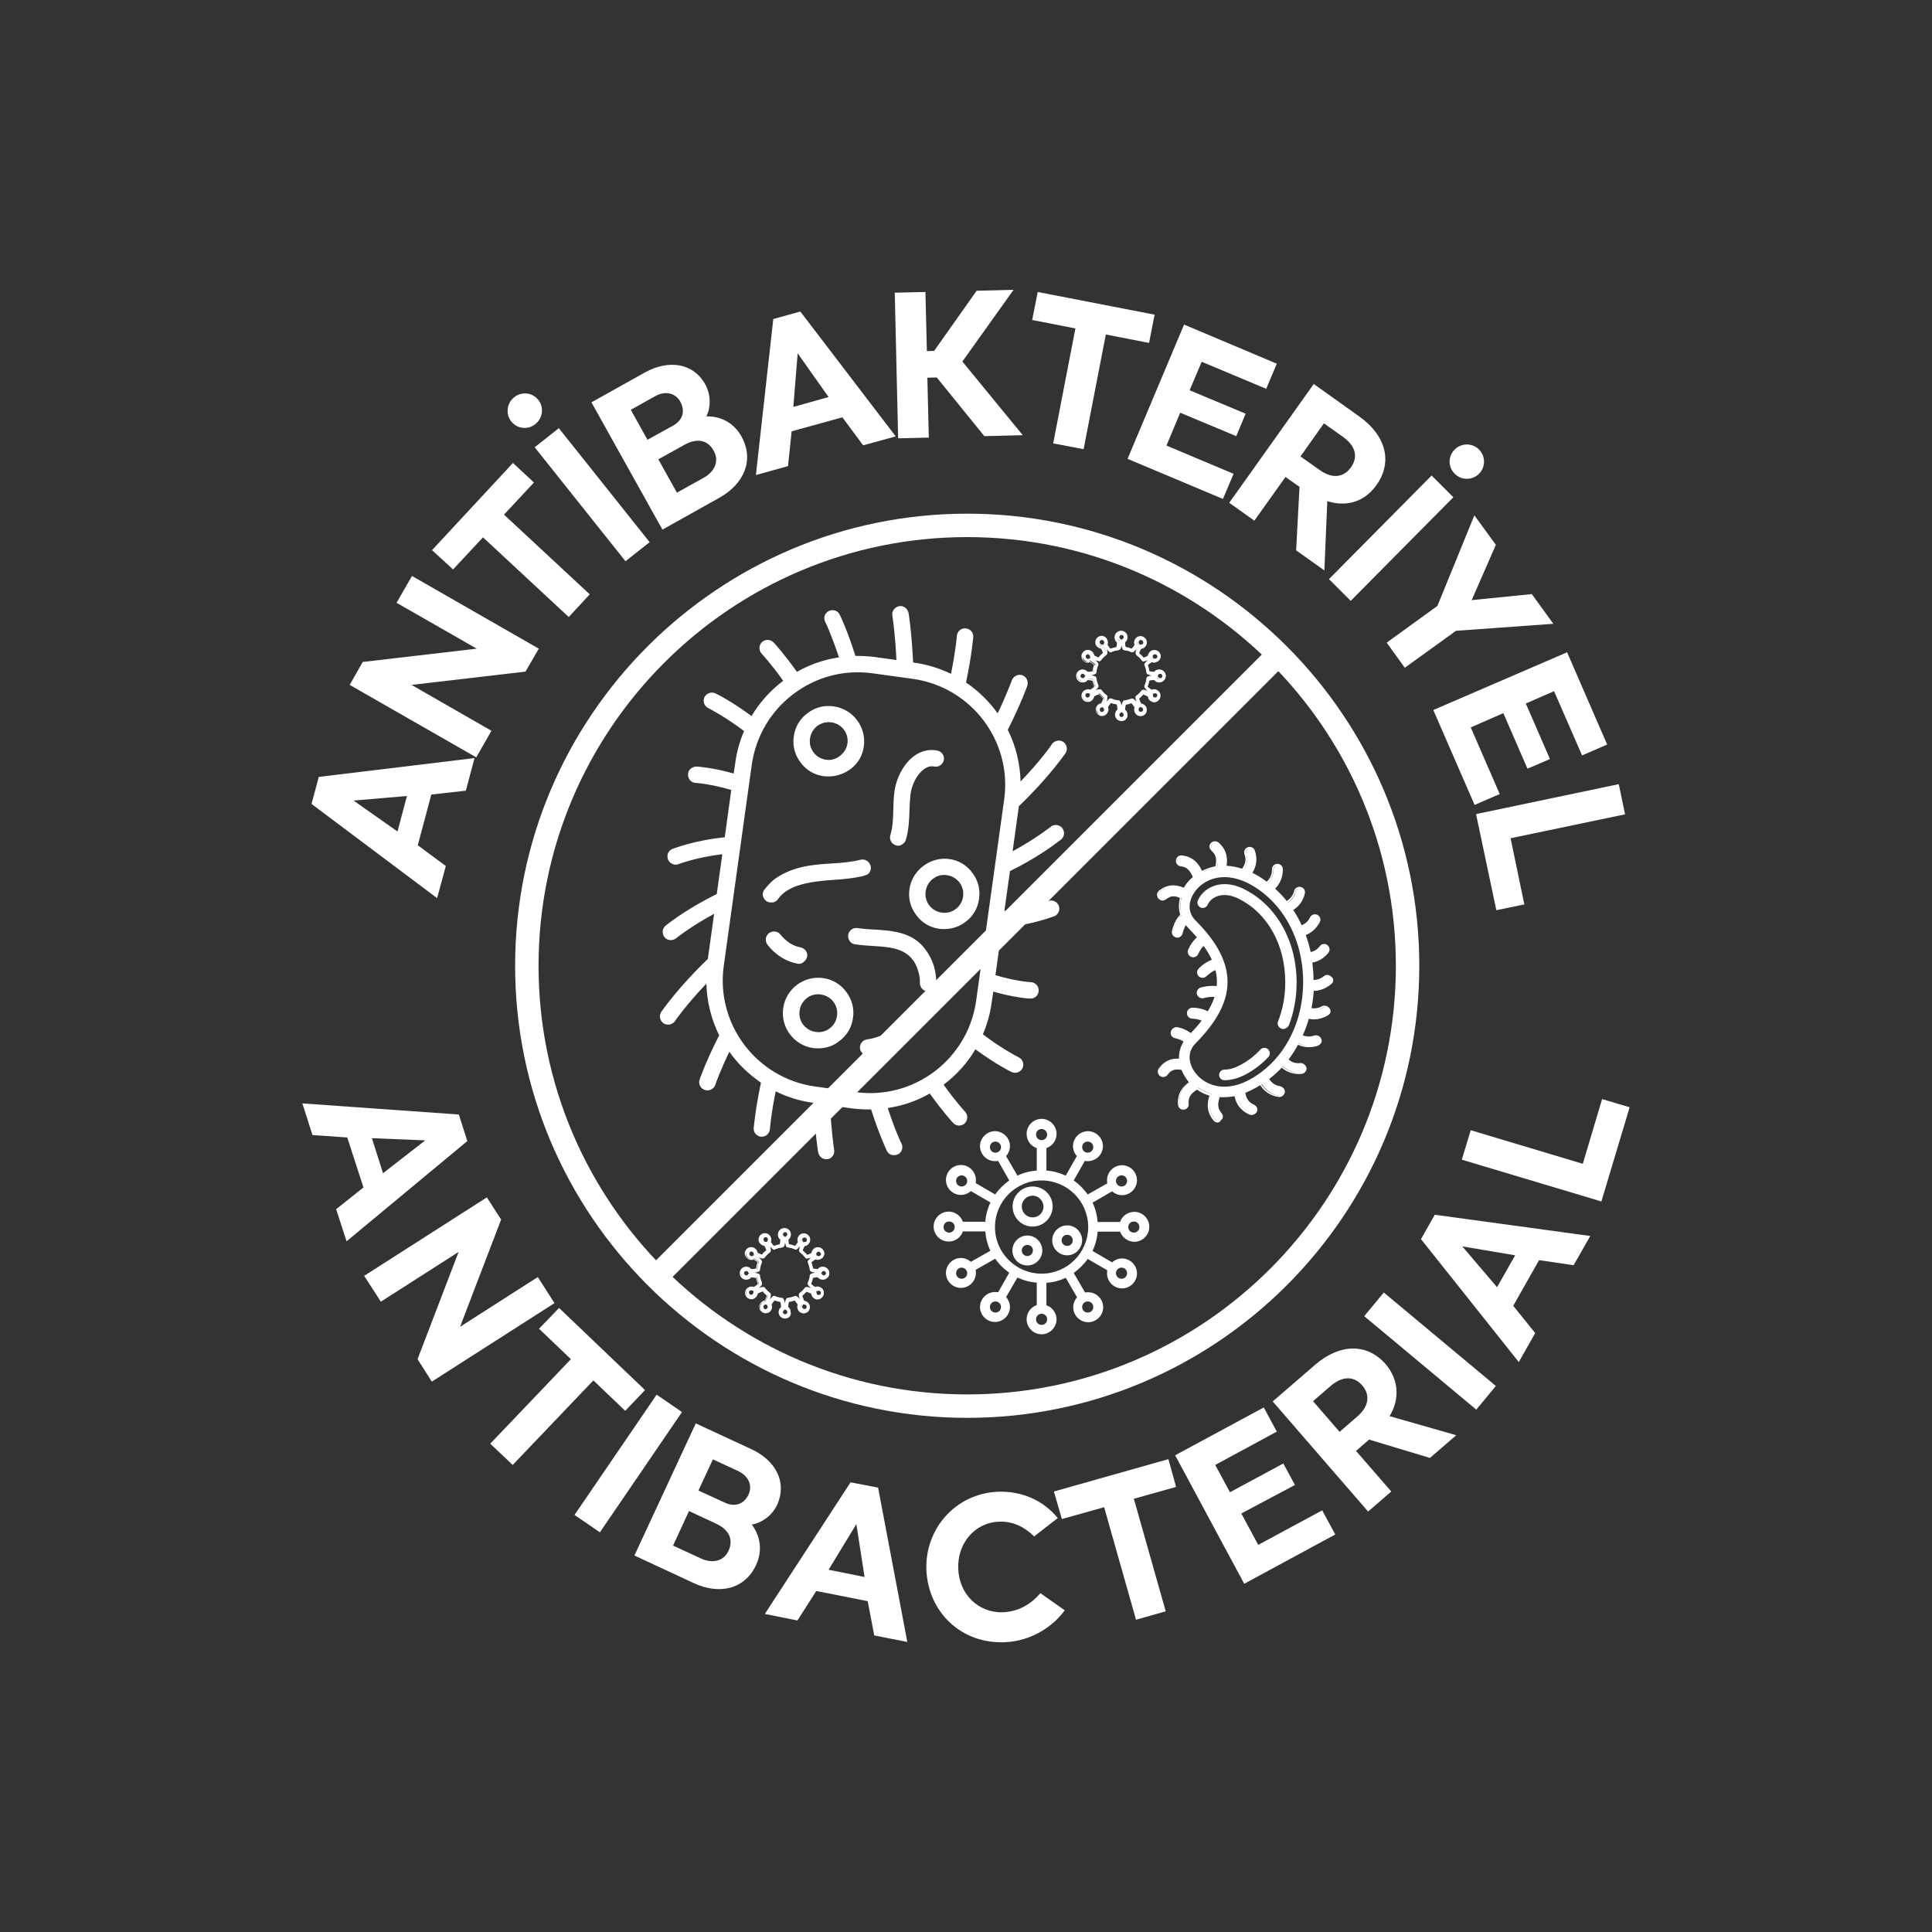
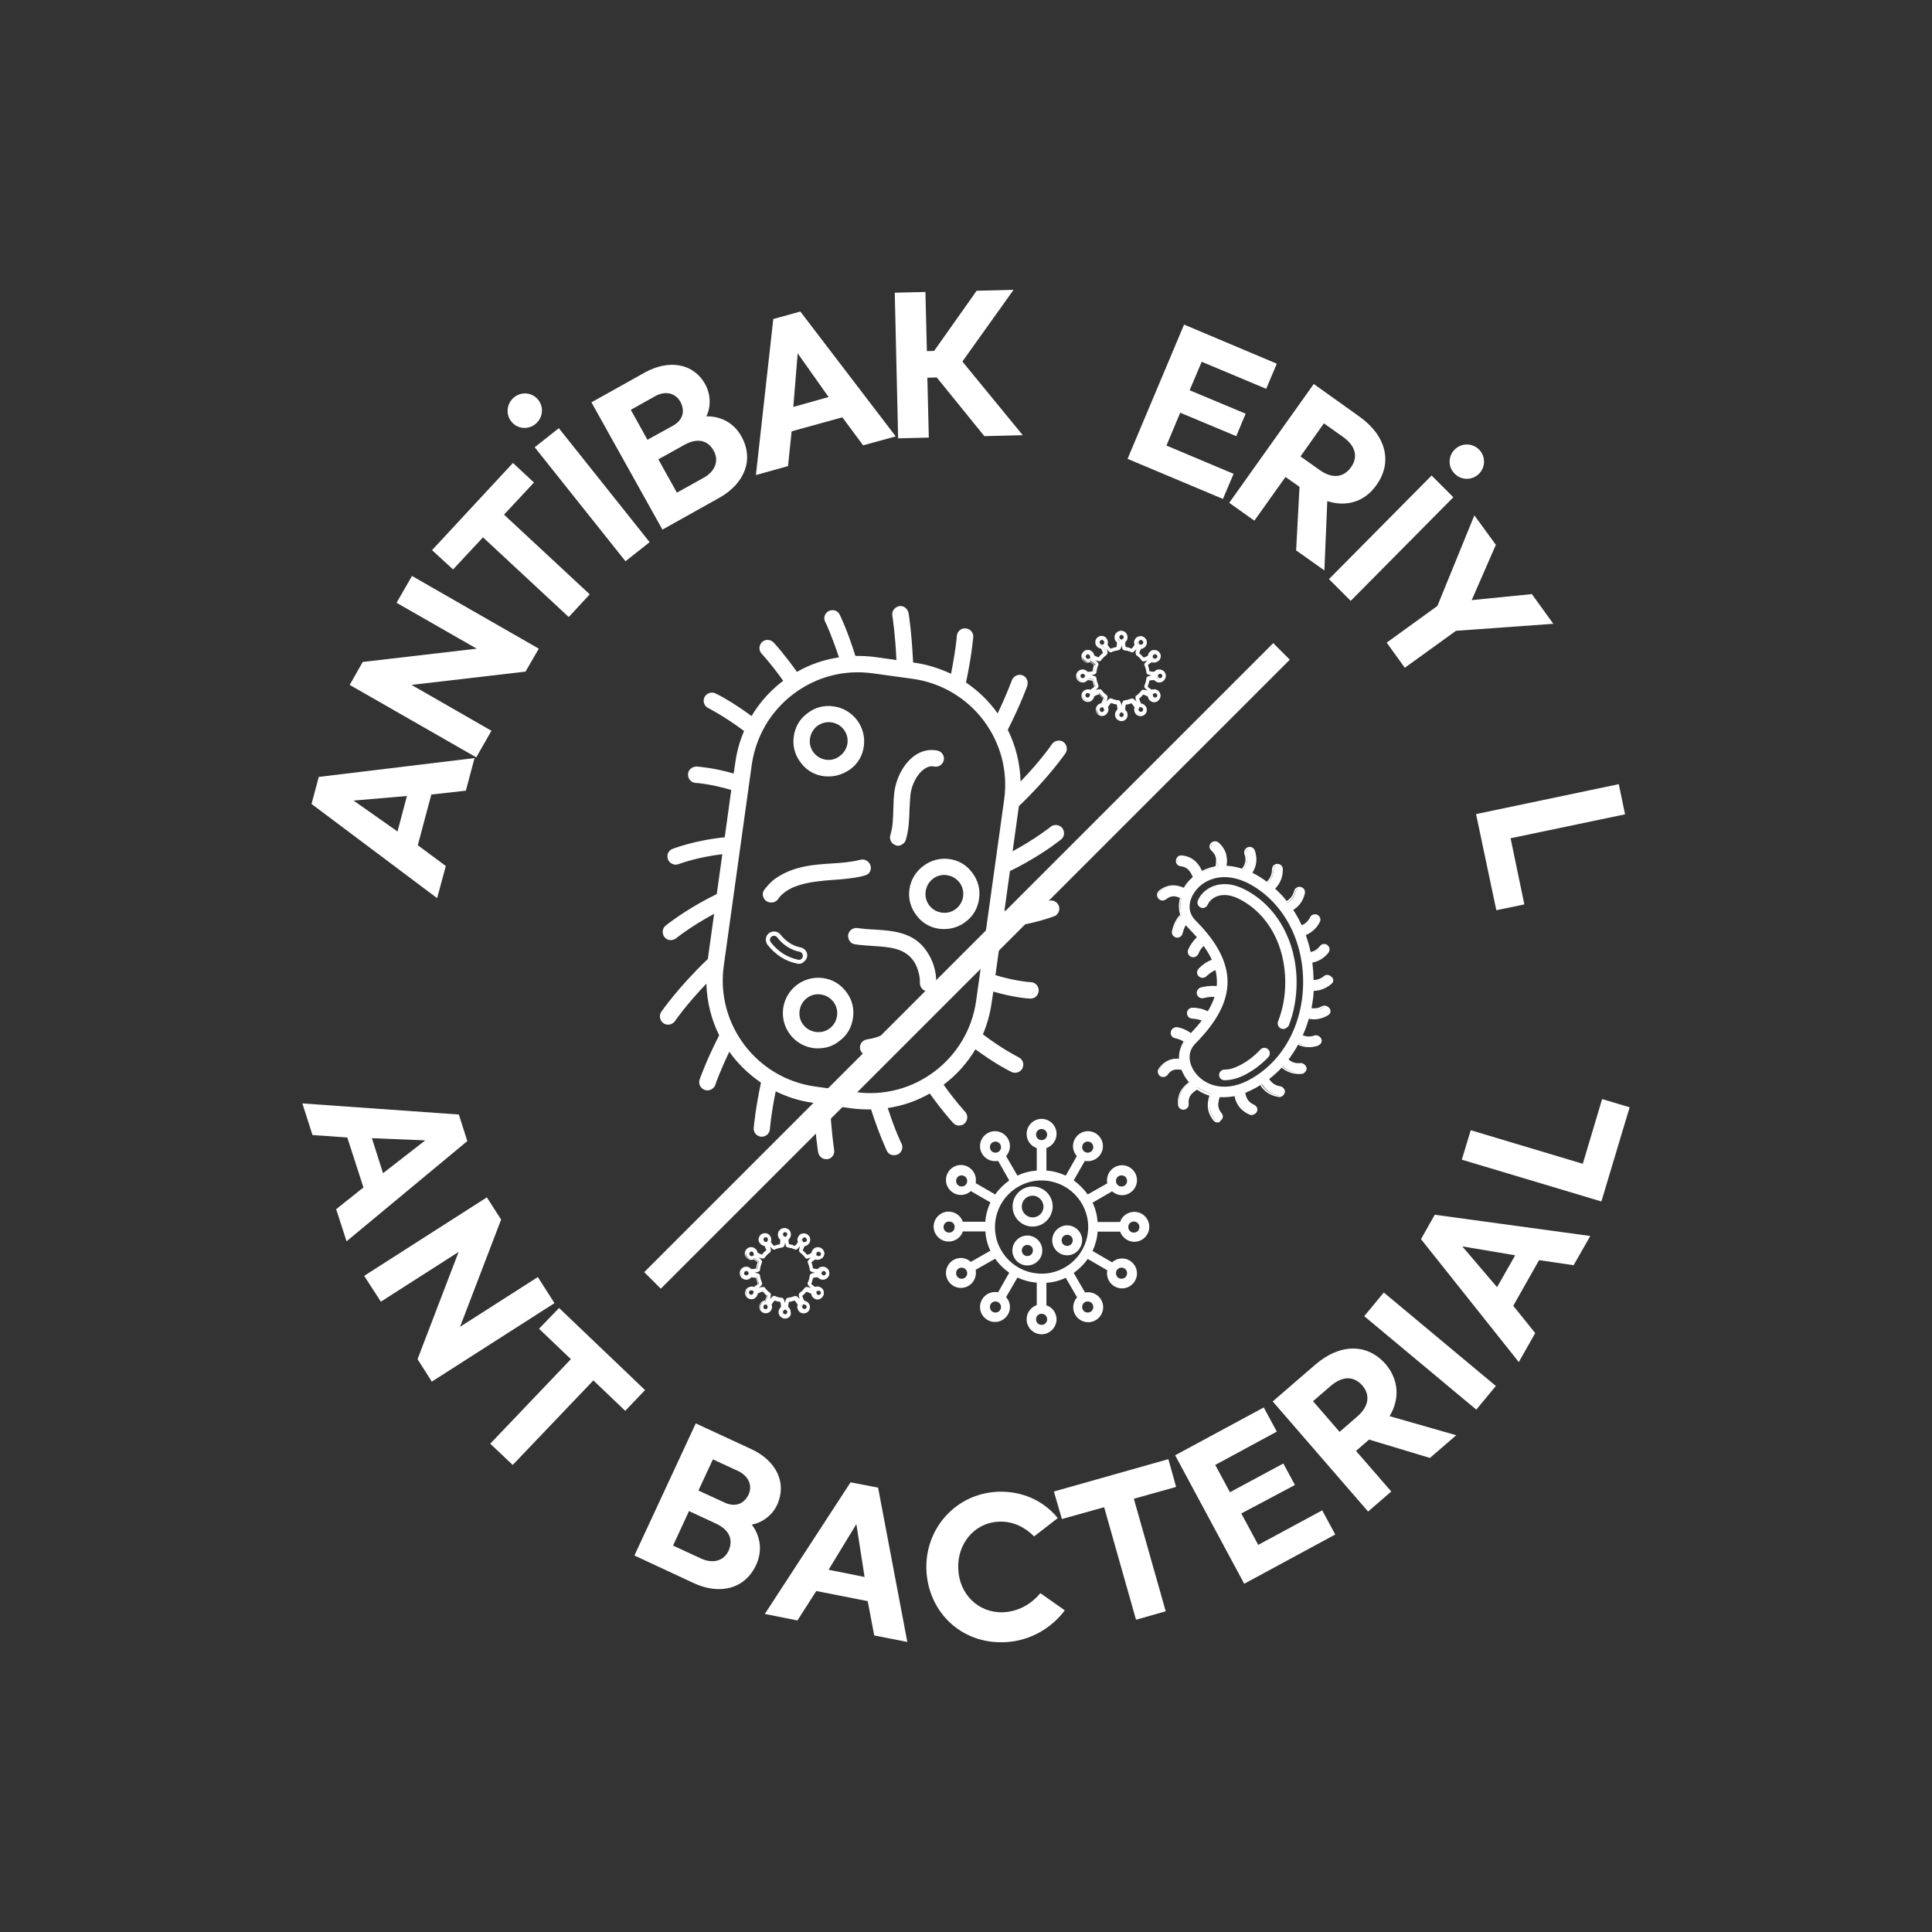
<svg xmlns="http://www.w3.org/2000/svg" version="1.1" id="Layer_1" x="0px" y="0px" viewBox="0 0 800 800" style="enable-background:new 0 0 800 800;" xml:space="preserve">
  <rect x="0" y="0" width="800" height="800" fill="#333333" stroke="none" />
  <style type="text/css">
	.st0{fill:#FFFFFF;}
</style>
  <g>
    <g>
      <path class="st0" d="M178.6,329l-5.6,21l11.6,8.6l-3.6,13.3l-52-39l3-11.2l64.5-7.8l-3.6,13.5L178.6,329z M164.6,344.3l3.9-14.7    l-22.1,1.9L164.6,344.3z" />
      <path class="st0" d="M223.1,268.6l-5.5,9.5l-47.2,5.5l33.1,19l-6.3,11l-52.4-30l5.4-9.5l47.2-5.5l-33.2-19l6.4-11.1L223.1,268.6z" />
      <path class="st0" d="M178.9,227.8l33.5-36.1l8.7,8.1l-12.4,13.3l35.5,33l-8.7,9.4l-35.5-33l-12.4,13.3L178.9,227.8z" />
      <path class="st0" d="M212.9,164.5c3.1-2.5,7.6-2,10,1.1c2.4,3,1.9,7.5-1.2,10c-3.1,2.5-7.6,2-10-1.1    C209.3,171.5,209.8,167,212.9,164.5z M269,224.5l-10,7.9l-37.6-47.2l10-7.9L269,224.5z" />
      <path class="st0" d="M292,159.1c2.6,4.7,2.2,10,0.5,13.3c6-0.1,11.4,2.7,14.5,8.3c5.4,9.7,1.2,19.6-9.1,25.4l-23.6,13.2    l-29.4-52.7l22.2-12.4C276.9,148.8,287.1,150.3,292,159.1z M271.2,164.1l-10,5.6l6.9,12.4l10.5-5.8c4.2-2.3,5.2-6.1,3.1-10    C279.5,162.5,275.2,161.8,271.2,164.1z M283.4,184.2l-10.8,6l7.7,13.8l11.3-6.3c4.4-2.5,6.3-6.9,3.9-11.1    C293,182.1,288.6,181.3,283.4,184.2z" />
      <path class="st0" d="M348.8,172.8l-21,5.8l-1.5,14.4l-13.3,3.7l7.2-64.6l11.2-3.1l39.5,51.7l-13.5,3.7L348.8,172.8z M328.5,168.5    l14.6-4.1l-12.8-18.1L328.5,168.5z" />
      <path class="st0" d="M398.5,149.7l25,30.5l-15.9,0.4l-19.7-24.3l-3.9,0.1l0.6,24.8l-12.7,0.3l-1.4-60.3l12.7-0.3l0.6,24.5l3-0.1    l17.6-24.9l15.3-0.4L398.5,149.7z" />
-       <path class="st0" d="M429.7,120.9l48.4,9.4l-2.3,11.7l-17.9-3.5l-9.2,47.5l-12.6-2.4l9.2-47.6l-17.9-3.5L429.7,120.9z" />
      <path class="st0" d="M490.3,134.4l38.4,16.2l-4.4,10.4l-26.7-11.2l-5,11.8l23.2,9.7l-3.9,9.3l-23.2-9.7l-5.7,13.6l27.8,11.7    l-4.4,10.4L466.9,190L490.3,134.4z" />
      <path class="st0" d="M549.6,207.5l-1.2,28.7l-11.7-8.3l1.4-26.3l-5.8-4.1l-12.9,18.1l-10.4-7.4l35-49.2l18.9,13.5    c11.1,7.9,13.8,18.9,7.1,28.3C565.2,207.7,557.6,210.1,549.6,207.5z M548.2,175.3l-9.7,13.7l8.2,5.8c5.2,3.6,9.8,2.8,12.7-1.3    c3.1-4.3,1.9-8.9-3.3-12.6L548.2,175.3z" />
      <path class="st0" d="M559.3,248.8l-9-9l42.5-42.9l9,9L559.3,248.8z M612.4,186.1c2.8,2.8,2.8,7.3,0,10.1c-2.7,2.7-7.2,2.8-10,0    c-2.9-2.8-2.8-7.3-0.1-10C605,183.4,609.5,183.3,612.4,186.1z" />
      <path class="st0" d="M581.7,276.5l-7.5-10.4l21-15.2l15.3-37.5l8.9,12.2l-10,22.9l24.9-2.5l8.9,12.3l-40.3,2.9L581.7,276.5z" />
-       <path class="st0" d="M648.9,270.1l16.6,38.2l-10.4,4.5l-11.6-26.6l-11.7,5.1l10,23l-9.3,4l-10-23l-13.5,5.9l12,27.6l-10.4,4.5    l-17.1-39.3L648.9,270.1z" />
      <path class="st0" d="M670.3,324.7l2.6,12.5l-47.4,9.9l5.7,27.4l-11.6,2.4l-8.4-39.8L670.3,324.7z" />
    </g>
    <g>
      <path class="st0" d="M150.5,491.7l-6.7-20.7l-14.4-1l-4.2-13.1l64.8,4.6l3.5,11l-50,41.5l-4.3-13.3L150.5,491.7z M154,471.3    l4.6,14.5l17.5-13.6L154,471.3z" />
      <path class="st0" d="M178.8,572.1l-5.9-9.3l17-44.4l-32.2,20.6l-6.9-10.7l50.8-32.5l5.9,9.2l-17,44.4l32.2-20.6l6.9,10.8    L178.8,572.1z" />
      <path class="st0" d="M231.5,541.6l35.6,34l-8.2,8.6l-13.2-12.6l-33.4,35l-9.3-8.8l33.4-35l-13.2-12.6L231.5,541.6z" />
-       <path class="st0" d="M248.4,634.5l-10.5-7.2l34-49.8l10.5,7.2L248.4,634.5z" />
      <path class="st0" d="M321.8,623.1c-2.2,4.8-6.8,7.6-10.5,8.2c3.6,4.8,4.5,10.8,1.8,16.7c-4.7,10.1-15.2,12.5-25.9,7.5l-24.5-11.4    l25.4-54.7l23.1,10.7C321.3,604.8,326,613.9,321.8,623.1z M296.5,630.9l-11.2-5.2l-6.6,14.3l11.7,5.4c4.6,2.1,9.3,1.1,11.3-3.3    C303.8,637.3,301.8,633.4,296.5,630.9z M305.6,609.1l-10.4-4.8l-6,12.9l10.9,5c4.3,2,8,0.6,9.9-3.4    C311.7,614.9,309.8,611.1,305.6,609.1z" />
      <path class="st0" d="M359.3,663l-21.3-4.2l-7.8,12.2l-13.5-2.7l35.5-54.5l11.4,2.2l12.1,63.9l-13.7-2.7L359.3,663z M343.1,650    L358,653l-3.4-21.9L343.1,650z" />
      <path class="st0" d="M415.4,667.6c6.4-0.3,11.6-3.4,15.4-7.9l10.1,7.1c-4.7,6.4-13.4,12.7-24.8,13.2    c-18.1,0.8-31.7-12.5-32.5-29.8c-0.7-17.2,12.1-31.7,29.5-32.5c10.3-0.4,19.1,3.8,24.9,10.9l-9.8,7.6c-3.6-3.6-8.5-6.4-14.6-6.1    c-10.3,0.4-17.3,9.4-16.8,19.5C397.1,659.9,405,668,415.4,667.6z" />
      <path class="st0" d="M436.4,617.6l47.4-13.4l3.2,11.5l-17.5,4.9l13.2,46.6l-12.3,3.5l-13.2-46.6l-17.5,4.9L436.4,617.6z" />
      <path class="st0" d="M486.6,602.6l36.7-19.8l5.4,10l-25.5,13.8l6.1,11.3l22.1-11.9l4.8,8.9L514,626.7l7,13l26.5-14.3l5.4,10    l-37.7,20.4L486.6,602.6z" />
      <path class="st0" d="M575.4,586.4l27.6,7.9l-10.9,9.4l-25.2-7.6l-5.4,4.7l14.6,16.8l-9.6,8.3L527,580.3l17.6-15.2    c10.3-8.9,21.6-8.9,29.2-0.2C579.2,571.3,579.7,579.3,575.4,586.4z M543.7,580.2l11,12.7l7.6-6.6c4.7-4.2,5-8.9,1.8-12.6    c-3.5-4-8.2-4-13.1,0.2L543.7,580.2z" />
      <path class="st0" d="M619.4,573.9l-8.1,9.8L564.9,545l8.1-9.8L619.4,573.9z" />
      <path class="st0" d="M637.3,521.8l-10.7,18.9l9.1,11.3l-6.8,12l-40.5-50.9l5.7-10.1l64.4,8.8l-6.9,12.1L637.3,521.8z M619.9,533    l7.5-13.2l-21.9-3.7L619.9,533z" />
      <path class="st0" d="M605.3,480.2l3.7-12.2l46.4,13.9l8-26.8l11.4,3.4l-11.7,39L605.3,480.2z" />
    </g>
    <g>
      <g>
        <g>
-           <path class="st0" d="M332.3,397.8c0.5-0.4,0.8-0.9,1-1.5c0.3-1.4-0.6-2.7-2-3c-3.4-0.7-6.5-2.7-8.8-5.7      c-0.9-1.1-2.4-1.3-3.5-0.5c0,0,0,0,0,0c-1.1,0.9-1.3,2.5-0.4,3.6c3.1,3.9,7.2,6.6,11.8,7.5C331.1,398.4,331.8,398.2,332.3,397.8      z" />
          <path class="st0" d="M330.8,399.1c-0.2,0-0.4,0-0.7-0.1c-4.8-0.9-9.1-3.7-12.3-7.8c-1.1-1.5-0.9-3.6,0.6-4.8      c1.5-1.1,3.6-0.9,4.8,0.6c2.2,2.8,5.1,4.7,8.3,5.3c0.9,0.2,1.7,0.7,2.2,1.4c0.5,0.8,0.7,1.7,0.5,2.5c-0.2,0.8-0.6,1.5-1.3,2l0,0      C332.3,398.9,331.5,399.1,330.8,399.1z M320.5,387.5c-0.4,0-0.7,0.1-1,0.3c-0.8,0.6-0.9,1.6-0.3,2.4c2.9,3.8,6.9,6.3,11.3,7.2      c0.5,0.1,1,0,1.3-0.3l0,0c0.3-0.2,0.6-0.6,0.6-1c0.2-0.9-0.4-1.8-1.3-2c-3.6-0.7-6.9-2.8-9.3-6      C321.5,387.7,321,387.5,320.5,387.5z" />
        </g>
        <g>
          <path class="st0" d="M370.7,335.3c-0.1,3.9-0.2,7.5-1.2,10.8c-0.4,1.3,0.3,2.8,1.7,3.2c0.8,0.3,1.7,0.1,2.3-0.4      c0.4-0.3,0.7-0.7,0.9-1.3c1.2-3.9,1.3-8.1,1.5-12.1c0.1-2.1,0.1-4.3,0.4-6.4c0.8-6.9,5.9-13.4,10.8-12.3c1.4,0.3,2.7-0.6,3-2      c0.3-1.4-0.6-2.7-2-3c-3.2-0.7-6.4,0.1-9.2,2.2c-4,3-7,8.7-7.7,14.5C370.8,330.7,370.8,333,370.7,335.3z" />
          <path class="st0" d="M371.9,350.2c-0.3,0-0.7,0-1-0.2c-0.9-0.3-1.6-0.9-2-1.7c-0.4-0.8-0.5-1.7-0.2-2.6c1-3.2,1.1-6.7,1.2-10.5      l0,0c0.1-2.1,0.1-4.6,0.4-6.9c0.7-6,3.8-11.9,8-15.1c3-2.3,6.5-3.1,9.9-2.4c1.8,0.4,3,2.2,2.6,4c-0.4,1.8-2.2,3-4,2.6      c-1.7-0.4-3.2,0.4-4.2,1.1c-2.8,2-5.1,6.3-5.6,10.5c-0.2,2-0.3,4.2-0.4,6.3c-0.1,4.1-0.3,8.4-1.5,12.4c-0.2,0.7-0.6,1.3-1.2,1.7      C373.3,349.9,372.6,350.2,371.9,350.2z M371.5,335.3L371.5,335.3c-0.1,3.9-0.2,7.6-1.3,11c-0.1,0.4-0.1,0.9,0.1,1.3      c0.2,0.4,0.6,0.7,1,0.8c0.5,0.2,1.1,0.1,1.5-0.3c0.3-0.2,0.5-0.5,0.6-0.8c1.2-3.8,1.3-7.9,1.4-11.9c0.1-2.2,0.1-4.4,0.4-6.5      c0.5-4.8,3-9.3,6.3-11.7c1.8-1.3,3.7-1.8,5.6-1.4c0.9,0.2,1.8-0.4,2-1.3c0.2-0.9-0.4-1.8-1.3-2c-3-0.6-5.9,0.1-8.5,2.1      c-3.8,2.9-6.7,8.4-7.3,13.9C371.7,330.8,371.6,333.1,371.5,335.3z" />
        </g>
        <g>
          <path class="st0" d="M321.3,371.7l0.5-0.6c4.6-5.9,14-7.2,23.6-7.8c3.4-0.2,11.2-0.9,13.2-2.1c0.8-0.6,1.2-1.6,0.9-2.7      c-0.3-1.4-1.7-2.2-3.1-1.8c-3.9,1-8.1,1.4-11.3,1.6c-8.9,0.5-16.5,1.1-23.7,6.2c-1.3,0.9-2.9,2.5-4.2,4.3      c-0.8,1.1-0.5,2.7,0.6,3.5C319,373.1,320.5,372.9,321.3,371.7z" />
          <path class="st0" d="M319.3,373.7c-0.7,0-1.4-0.2-2-0.6c-0.7-0.5-1.2-1.3-1.4-2.2c-0.2-0.9,0.1-1.8,0.6-2.5      c1.4-1.8,3-3.5,4.4-4.5c7.7-5.4,16.1-5.9,24.2-6.4c3.2-0.2,7.3-0.5,11.2-1.5c0.9-0.2,1.8-0.1,2.6,0.4c0.8,0.5,1.3,1.2,1.6,2.1      c0.3,1.3-0.1,2.7-1.2,3.5c-2.7,1.6-13.2,2.3-13.7,2.3c-10.8,0.7-18.8,2.2-23,7.4l-0.4,0.6c-0.5,0.7-1.3,1.2-2.2,1.4      C319.7,373.6,319.5,373.7,319.3,373.7z M357.1,357.5c-0.1,0-0.3,0-0.4,0.1c-4,1-8.2,1.4-11.5,1.6c-8.3,0.5-16,1-23.3,6      c-1.2,0.8-2.7,2.4-4,4.1c-0.3,0.4-0.4,0.8-0.3,1.2c0.1,0.4,0.3,0.8,0.7,1.1c0.4,0.3,0.8,0.4,1.3,0.3c0.4-0.1,0.8-0.3,1.1-0.7      l0.5-0.6c5.1-6.4,15.2-7.5,24.2-8.1c4.1-0.2,11.1-1,12.8-2c0.5-0.4,0.7-1,0.5-1.7c-0.1-0.4-0.4-0.8-0.8-1      C357.7,357.6,357.4,357.5,357.1,357.5z" />
        </g>
        <g>
          <path class="st0" d="M374.5,423.4c-4.3,4.3-9.9,7.1-15.3,7.8c-1.4,0.2-2.4,1.5-2.2,2.8c0.2,1.4,1.5,2.4,2.8,2.2      c5.1-0.7,10.2-2.8,14.7-6.2c1.2-0.9,2.4-1.9,3.5-3c1-1,1-2.6,0-3.6C377.1,422.4,375.4,422.3,374.5,423.4z" />
          <path class="st0" d="M359.5,437.1c-0.7,0-1.5-0.2-2.1-0.7c-0.7-0.6-1.2-1.4-1.3-2.2c-0.2-1.9,1-3.5,2.9-3.8      c5.2-0.7,10.6-3.4,14.8-7.6c0.6-0.6,1.4-1,2.2-1c0.9-0.1,1.9,0.3,2.6,1c0.6,0.6,1,1.5,1,2.4c0,0.9-0.4,1.8-1,2.4      c-1.1,1.1-2.3,2.1-3.6,3.1c-4.6,3.5-9.9,5.7-15.1,6.4C359.8,437.1,359.6,437.1,359.5,437.1z M376.2,423.5      C376.2,423.5,376.2,423.5,376.2,423.5c-0.5,0-0.8,0.2-1.1,0.5l0,0c-4.5,4.4-10.2,7.3-15.8,8.1c-0.9,0.1-1.6,1-1.4,1.9      c0.1,0.4,0.3,0.8,0.6,1.1c0.4,0.3,0.8,0.4,1.2,0.3c5-0.6,9.9-2.7,14.3-6.1c1.2-0.9,2.3-1.9,3.4-2.9c0.3-0.3,0.5-0.7,0.5-1.2      c0-0.4-0.2-0.9-0.5-1.2C377.1,423.7,376.7,423.5,376.2,423.5z" />
        </g>
        <g>
          <path class="st0" d="M361.7,385.8c-2.3-0.1-4.6-0.3-6.7-0.6c-1.4-0.2-2.7,0.7-2.9,2.1c-0.2,1.4,0.7,2.7,2.1,2.9      c2.3,0.4,4.8,0.5,7.2,0.7c6.8,0.4,13.3,0.8,17.2,6c2,2.3,3.3,7.2,3.2,10.2c-0.1,1.4,1.1,2.5,2.5,2.6c0.6,0,1.1-0.2,1.5-0.5      c0.6-0.5,1-1.2,1-2c0-4.5-1.1-9-4.2-13.3C377.5,386.7,369,386.3,361.7,385.8z" />
          <path class="st0" d="M384.3,410.5C384.3,410.5,384.3,410.5,384.3,410.5c-1,0-1.9-0.4-2.5-1.1c-0.6-0.7-0.9-1.5-0.9-2.4      c0.2-2.7-1.1-7.4-3-9.6c-3.7-4.9-10-5.3-16.6-5.7c-2.4-0.2-4.9-0.3-7.3-0.7c-0.9-0.1-1.7-0.6-2.2-1.4s-0.7-1.6-0.6-2.5      c0.3-1.8,2-3.1,3.9-2.8c2.1,0.3,4.4,0.5,6.6,0.6l0.4,0c7.4,0.5,15.9,1,21.2,8.4c3,4.1,4.4,8.6,4.4,13.8c0,1.1-0.5,2-1.3,2.7      C385.7,410.3,385,410.5,384.3,410.5z M354.6,386c-0.8,0-1.5,0.6-1.7,1.4c-0.1,0.4,0,0.9,0.3,1.2c0.3,0.4,0.7,0.6,1.1,0.7      c2.3,0.4,4.8,0.5,7.1,0.7c7,0.4,13.7,0.9,17.8,6.4c2.2,2.5,3.5,7.7,3.3,10.7c0,0.4,0.1,0.8,0.4,1.1c0.3,0.3,0.8,0.6,1.3,0.6      c0,0,0,0,0,0c0.4,0,0.7-0.1,1-0.3c0.4-0.3,0.7-0.8,0.7-1.3c0-4.8-1.3-8.9-4-12.8c-4.8-6.7-12.8-7.2-19.9-7.6l-0.4,0l0.1-0.9      l-0.1,0.9c-2.3-0.1-4.6-0.3-6.8-0.6C354.8,386,354.7,386,354.6,386z" />
        </g>
        <g>
          <path class="st0" d="M294.5,450.1c0.4-0.3,0.7-0.7,0.9-1.2c0-0.1,2.2-6.2,6.5-15.1c3.7,5.6,8.6,10.4,14.2,14.1      c-2.4,11.4-3.1,18.8-3.1,19.2c-0.1,1.4,0.9,2.6,2.3,2.7c0.7,0.1,1.3-0.1,1.7-0.5c0.6-0.4,0.9-1.1,1-1.8c0-0.1,0.6-6.7,2.7-16.9      c4.9,2.5,10.2,4.3,15.9,5.1l1.2,0.2c0.5,12.8,1.8,20.8,1.9,21.1c0.2,1.4,1.5,2.3,2.9,2.1c0.4-0.1,0.8-0.2,1.1-0.5      c0.7-0.5,1.1-1.5,1-2.4c0-0.1-1.2-7.7-1.8-19.6l10.3,1.4c2.8,0.4,5.5,0.5,8.2,0.4c3.4,11,6.5,17.4,6.7,17.6      c0.6,1.3,2.1,1.8,3.4,1.2c0.2-0.1,0.3-0.2,0.4-0.3c0.9-0.7,1.3-2,0.7-3.1c0-0.1-2.8-5.9-6-15.8c6.7-0.9,13.1-3.1,18.8-6.4      c5.7,8.1,9.9,12.6,10.1,12.8c0.9,0.9,2.3,1,3.4,0.3c0.1-0.1,0.2-0.1,0.2-0.2c1-1,1.1-2.6,0.1-3.6c0,0-4.1-4.3-9.5-12      c0.2-0.2,0.5-0.3,0.7-0.5c5.4-4.1,9.9-9.2,13.3-15.2c8.9,6.7,15.3,9.8,15.6,9.9c0.9,0.4,1.9,0.3,2.6-0.3      c0.3-0.2,0.6-0.6,0.8-0.9c0.6-1.3,0.1-2.8-1.2-3.4c-0.1,0-6.5-3.2-15.4-10c1.8-4.2,3.2-8.6,3.8-13.3l0.8-5.7      c9.4,2.8,15.7,3.1,16,3.1c0.6,0,1.2-0.2,1.7-0.5c0.6-0.4,1-1.1,1-1.9c0.1-1.4-1-2.6-2.4-2.7c-0.1,0-6.4-0.4-15.6-3.1l2.9-21      c12.9-1.2,21.6-4.6,22-4.8c0.2-0.1,0.4-0.2,0.6-0.3c0.9-0.7,1.3-1.9,0.8-3c-0.5-1.3-2-1.9-3.3-1.4c-0.1,0-7.9,3.1-19.4,4.3      l2.5-18c9.8-4.7,16.9-9.7,19.9-12c0.9-0.7,1.5-1.1,1.5-1.2c1.1-0.9,1.2-2.5,0.3-3.6c-0.9-1.1-2.6-1.2-3.6-0.4      c-0.1,0.1-6.8,5.6-17.4,11l2.9-20.6c12.3-11.6,19.1-21.5,19.4-22c0.8-1.2,0.5-2.7-0.7-3.5c-1.2-0.8-2.7-0.5-3.5,0.7      c-0.1,0.1-5.3,7.6-14.6,17.1c0.1-8.4-1.8-16.4-5.4-23.5c5.5-10.7,8.1-18.3,8.3-18.6c0.5-1.3-0.2-2.8-1.6-3.2      c-1.3-0.5-2.8,0.2-3.2,1.6c0,0.1-2.2,6.2-6.5,15.1c-3.7-5.6-8.6-10.4-14.2-14.1c2.4-11.4,3.1-18.8,3.1-19.2      c0.1-1.4-0.9-2.6-2.3-2.7c-1.4-0.1-2.6,0.9-2.7,2.3c0,0.1-0.6,6.7-2.7,16.9c-4.9-2.5-10.2-4.3-15.9-5.1l-1.2-0.2      c-0.5-12.8-1.8-20.8-1.9-21.1c-0.2-1.4-1.5-2.3-2.9-2.1c-1.4,0.2-2.3,1.5-2.1,2.9c0,0.1,1.2,7.7,1.8,19.6l-10.3-1.4      c-2.8-0.4-5.5-0.5-8.2-0.4c-3.4-11-6.5-17.4-6.7-17.6c-0.6-1.3-2.1-1.8-3.4-1.2c-1.3,0.6-1.8,2.1-1.2,3.4c0,0.1,2.8,5.9,6,15.8      c-6.7,0.9-13.1,3.1-18.8,6.4c-5.7-8.1-9.9-12.6-10.1-12.8c-1-1-2.6-1-3.6-0.1c-1,1-1.1,2.6-0.1,3.6c0,0,4.1,4.3,9.5,12      c-5.7,4.1-10.5,9.5-14.1,15.7c-8.9-6.7-15.3-9.8-15.6-9.9c-1.3-0.6-2.8,0-3.4,1.2c-0.6,1.3-0.1,2.8,1.2,3.4      c0.1,0,6.6,3.2,15.4,10c-1.8,4.2-3.2,8.6-3.8,13.3l-0.8,5.7c-9.4-2.8-15.7-3.1-16-3.1c-1.4-0.1-2.6,1-2.7,2.4      c-0.1,1.4,1,2.6,2.4,2.7c0.1,0,6.4,0.4,15.6,3.1l-2.9,21c-12.9,1.2-21.6,4.6-22,4.8c-1.3,0.5-1.9,2-1.4,3.3      c0.5,1.3,2,1.9,3.3,1.4c0.1,0,7.9-3.1,19.4-4.3l-2.5,18c-12.9,6.2-21.1,12.9-21.4,13.2c-1.1,0.9-1.2,2.5-0.3,3.6      c0.9,1.1,2.4,1.2,3.6,0.4c0.1-0.1,6.8-5.6,17.4-11l-2.9,20.6c-12.3,11.6-19.1,21.5-19.4,22c-0.8,1.2-0.5,2.7,0.7,3.5      c0.9,0.6,2.1,0.6,3-0.1c0.2-0.2,0.4-0.4,0.6-0.6c0.1-0.1,5.3-7.6,14.6-17.1c-0.1,8.4,1.8,16.4,5.4,23.5      c-5.5,10.8-8.1,18.3-8.2,18.6c-0.5,1.3,0.2,2.8,1.6,3.2C292.9,450.8,293.8,450.6,294.5,450.1z M298.8,399.8l11.6-83.3      c1.7-12.3,8.3-22.8,17.5-29.8c9.2-7,21.1-10.4,33.4-8.7l16.7,2.3c24.6,3.4,41.9,26.3,38.5,50.9l-11.6,83.3      c-3.4,24.6-26.3,41.9-50.9,38.5l-16.7-2.3C312.7,447.3,295.4,424.4,298.8,399.8z" />
          <path class="st0" d="M342.2,480c-0.7,0-1.4-0.2-2-0.6c-0.7-0.5-1.2-1.3-1.4-2.2c-0.1-0.3-1.3-8-1.9-20.5l-0.5-0.1      c-5.2-0.7-10.3-2.3-15.2-4.7c-1.9,9.3-2.4,15.4-2.4,15.7c-0.1,1-0.6,1.8-1.3,2.4c-0.7,0.5-1.5,0.7-2.3,0.7      c-1.9-0.2-3.3-1.8-3.1-3.7c0.1-0.8,0.7-7.9,3-18.7c-5.1-3.5-9.6-7.8-13.1-12.8c-3.7,7.7-5.6,13-5.8,13.7      c-0.2,0.6-0.6,1.2-1.2,1.6l0,0c-0.9,0.7-2.1,0.9-3.2,0.5c-1.8-0.6-2.7-2.6-2.1-4.3c0.1-0.3,2.7-7.8,8.1-18.3      c-3.3-6.6-5.1-14-5.3-21.4c-8.3,8.7-13,15.4-13,15.5c-0.2,0.3-0.5,0.6-0.8,0.8c-1.2,0.9-2.8,0.9-4,0.1c-1.5-1.1-1.9-3.2-0.9-4.7      c0.3-0.4,7.2-10.4,19.3-21.9l2.6-18.7c-9.7,5.2-15.7,10.1-15.7,10.1c-1.6,1.2-3.7,1-4.8-0.4c-0.6-0.7-0.8-1.6-0.8-2.5      c0.1-0.9,0.5-1.7,1.2-2.3c2.9-2.3,10.4-7.8,21.2-13.1l2.3-16.5c-10.9,1.3-18,4.1-18.1,4.1c-1.7,0.7-3.7-0.2-4.4-1.9      c-0.3-0.8-0.3-1.8,0-2.6c0.4-0.8,1-1.5,1.9-1.8c0.1,0,8.7-3.5,21.6-4.8l2.7-19.6c-8.2-2.4-14-2.9-14.7-2.9      c-1.9-0.1-3.3-1.7-3.2-3.6c0-0.9,0.4-1.7,1.1-2.3c0.7-0.6,1.6-0.9,2.5-0.9c1.1,0.1,6.9,0.5,15.3,2.9l0.7-4.7      c0.6-4.4,1.8-8.7,3.6-12.9c-8.4-6.3-14.5-9.3-14.8-9.5c-1.7-0.8-2.4-2.8-1.6-4.5c0.4-0.8,1.1-1.4,1.9-1.7      c0.9-0.3,1.8-0.3,2.6,0.1c0.7,0.3,6.6,3.2,15,9.4c3.4-5.7,7.8-10.6,13.1-14.6c-5.1-7.2-8.9-11.2-8.9-11.2      c-1.3-1.4-1.2-3.5,0.1-4.8c1.4-1.3,3.5-1.2,4.8,0.1c0.8,0.8,4.6,5.1,9.7,12.2c5.4-3.1,11.3-5.1,17.4-6c-3-9-5.5-14.5-5.7-14.7      c-0.4-0.8-0.5-1.8-0.2-2.6c0.3-0.8,0.9-1.5,1.7-1.9c0.8-0.4,1.7-0.4,2.6-0.2c0.9,0.3,1.5,0.9,1.9,1.7c0,0,3.1,6.2,6.5,17.1      c2.8,0,5.3,0.1,7.7,0.4l9.3,1.3c-0.5-10.4-1.5-17.1-1.7-18.4c-0.2-0.9,0.1-1.8,0.6-2.5c0.5-0.7,1.3-1.2,2.2-1.4      c0.9-0.2,1.8,0.1,2.5,0.6c0.7,0.5,1.2,1.3,1.4,2.2c0.1,0.3,1.3,8,1.9,20.5l0.5,0.1c5.2,0.7,10.3,2.3,15.2,4.6      c1.8-9.1,2.4-15,2.4-15.7c0.2-1.9,1.8-3.3,3.7-3.1c1.9,0.2,3.3,1.8,3.1,3.7c-0.1,0.8-0.7,7.9-3,18.7c5.1,3.5,9.5,7.7,13.1,12.8      c3.9-8.1,5.8-13.6,5.9-13.7c0.3-0.8,0.9-1.5,1.7-1.9c0.8-0.4,1.7-0.5,2.6-0.2c0.9,0.3,1.5,0.9,1.9,1.7c0.4,0.8,0.4,1.7,0.2,2.6      c0,0.1-2.7,7.6-8.1,18.3c3.3,6.6,5.1,14,5.3,21.4c8.3-8.6,13-15.4,13-15.5c1.1-1.5,3.2-1.9,4.7-0.9c1.5,1.1,1.9,3.2,0.9,4.7      c-0.3,0.4-7.2,10.4-19.3,21.9l-2.6,18.7c9.6-5.2,15.7-10.1,15.7-10.1c0.6-0.6,1.5-0.8,2.4-0.8c0.9,0.1,1.8,0.5,2.4,1.2      c0.6,0.7,0.8,1.6,0.8,2.5c-0.1,0.9-0.5,1.7-1.2,2.3c-0.4,0.3-0.9,0.7-1.6,1.2c-2.6,2-9.8,7.1-19.6,11.9l-2.3,16.5      c10.8-1.3,18-4.1,18.1-4.1c1.7-0.7,3.7,0.2,4.4,1.9c0.6,1.4,0.1,3-1.1,4c-0.2,0.2-0.5,0.3-0.8,0.4c-0.1,0-8.7,3.5-21.6,4.8      l-2.7,19.6c8.7,2.6,14.6,2.9,14.7,2.9c1.9,0.1,3.3,1.7,3.2,3.6c-0.1,1-0.5,1.9-1.3,2.5c-0.6,0.5-1.4,0.7-2.2,0.7      c-0.7,0-6.6-0.4-15.3-2.9l-0.7,4.7c-0.6,4.4-1.8,8.7-3.6,13c8.2,6.2,14.1,9.1,14.8,9.5c1.7,0.8,2.4,2.8,1.6,4.5      c-0.2,0.5-0.6,0.9-1,1.2c-1,0.8-2.4,0.9-3.5,0.4c-0.7-0.3-6.7-3.3-15-9.4c-3.4,5.7-7.8,10.6-13.1,14.6c0,0,0,0-0.1,0      c5.1,7.2,8.9,11.2,8.9,11.2c1.3,1.4,1.2,3.5-0.1,4.8c-0.1,0.1-0.2,0.2-0.3,0.3c-1.4,1-3.3,0.9-4.5-0.4      c-0.2-0.2-4.2-4.5-9.7-12.2c-5.4,3.1-11.3,5.1-17.4,6c3,9.2,5.6,14.7,5.7,14.7c0.7,1.5,0.3,3.2-1,4.2c-0.2,0.1-0.4,0.3-0.6,0.3      c-0.8,0.4-1.7,0.4-2.6,0.2c-0.9-0.3-1.5-0.9-1.9-1.7c0-0.1-3-6.2-6.5-17.1c-2.8,0-5.3-0.1-7.7-0.4l-9.3-1.3      c0.5,10.2,1.5,17.1,1.7,18.4c0.2,1.3-0.3,2.5-1.3,3.3c-0.4,0.3-0.9,0.5-1.5,0.6C342.6,480,342.4,480,342.2,480z M320.1,449.4      l1,0.5c5,2.6,10.2,4.2,15.6,5l1.9,0.3l0,0.7c0.5,12.8,1.8,20.7,1.9,21c0.1,0.4,0.3,0.8,0.7,1.1c0.4,0.3,0.8,0.4,1.3,0.3      c0.3,0,0.5-0.1,0.7-0.3c0.5-0.4,0.8-1,0.6-1.6c-0.2-1.4-1.3-8.8-1.8-19.7l0-1l11.3,1.6c2.5,0.3,5.1,0.5,8,0.4l0.6,0l0.2,0.6      c3.5,11.2,6.6,17.4,6.6,17.5c0.2,0.4,0.5,0.7,1,0.9c0.4,0.1,0.9,0.1,1.3-0.1c0.1-0.1,0.2-0.1,0.3-0.2c0.6-0.5,0.8-1.3,0.5-2.1      c0,0-2.9-6-6.1-15.9l-0.3-1l1-0.1c6.6-0.9,12.8-3,18.5-6.3l0.7-0.4l0.5,0.6c5.7,8.1,9.8,12.5,10,12.7c0.6,0.6,1.5,0.7,2.2,0.2      c0.8-0.8,0.8-1.8,0.2-2.5c0,0-4.1-4.3-9.6-12.1l-0.5-0.7l0.7-0.5c0.1-0.1,0.3-0.2,0.4-0.3c0.1-0.1,0.2-0.2,0.3-0.2      c5.3-4,9.7-9,13.1-14.9l0.5-0.8l0.8,0.6c8.6,6.5,14.8,9.5,15.4,9.8c0.6,0.3,1.2,0.2,1.7-0.2c0.2-0.2,0.4-0.4,0.5-0.6      c0.4-0.8,0-1.8-0.8-2.2c-0.7-0.3-7-3.5-15.6-10l-0.5-0.4l0.3-0.6c1.9-4.3,3.2-8.7,3.8-13.1l0.9-6.7l1,0.3      c9,2.6,15.1,3.1,15.8,3.1c0.4,0,0.8-0.1,1.1-0.3c0.4-0.3,0.6-0.8,0.7-1.3c0-0.9-0.7-1.7-1.6-1.8c-0.1,0-6.5-0.4-15.8-3.2      l-0.7-0.2l3.1-22.4l0.7-0.1c13.1-1.2,21.7-4.7,21.8-4.7c0.1-0.1,0.3-0.1,0.4-0.2c0.6-0.5,0.8-1.3,0.6-2      c-0.3-0.9-1.3-1.3-2.2-0.9c-0.1,0-8,3.1-19.6,4.4l-1.1,0.1l2.7-19.6l0.4-0.2c9.9-4.8,17.1-9.9,19.8-11.9      c0.7-0.5,1.2-0.9,1.4-1.1c0.5-0.4,0.7-0.8,0.7-1.2c0-0.4-0.1-0.9-0.4-1.2c-0.3-0.4-0.7-0.6-1.2-0.6c-0.4,0-0.8,0.1-1.1,0.4      c-0.1,0-6.8,5.6-17.5,11.1l-1.5,0.8l3.1-22.5l0.2-0.2c12.1-11.5,19-21.4,19.3-21.8c0.5-0.8,0.3-1.8-0.4-2.3      c-0.8-0.5-1.8-0.3-2.3,0.4c-0.1,0.1-5.4,7.7-14.7,17.2l-1.5,1.5l0-2.1c0.1-8-1.7-16-5.3-23.1l-0.2-0.4l0.2-0.4      c5.5-10.8,8.2-18.4,8.2-18.5c0.2-0.4,0.1-0.9-0.1-1.3c-0.2-0.4-0.5-0.7-1-0.9c-0.4-0.1-0.9-0.1-1.3,0.1c-0.4,0.2-0.7,0.5-0.8,1      c0,0.1-2.2,6.2-6.6,15.2l-0.7,1.3l-0.8-1.2c-3.7-5.5-8.4-10.2-14-13.9l-0.5-0.3l0.1-0.6c2.3-11,3-18.3,3.1-19      c0.1-0.9-0.6-1.7-1.5-1.8c-0.9-0.1-1.7,0.6-1.8,1.5c-0.1,0.7-0.7,7.2-2.7,17l-0.2,1.1l-1-0.5c-5-2.6-10.2-4.2-15.6-5l-1.9-0.3      l0-0.7c-0.5-12.8-1.8-20.7-1.9-21c-0.1-0.4-0.3-0.8-0.7-1.1c-0.4-0.3-0.8-0.4-1.3-0.3c-0.4,0.1-0.8,0.3-1.1,0.7      c-0.3,0.4-0.4,0.8-0.3,1.2c0.2,1.4,1.3,8.7,1.8,19.7l0,1l-11.4-1.6c-2.5-0.3-5.1-0.5-8.1-0.4l-0.6,0l-0.2-0.6      c-3.5-11.2-6.6-17.4-6.6-17.5c-0.2-0.4-0.5-0.7-1-0.9c-0.4-0.1-0.9-0.1-1.3,0.1c-0.4,0.2-0.7,0.5-0.9,0.9      c-0.1,0.4-0.1,0.9,0.1,1.3c0.3,0.6,3,6.4,6.1,15.9l0.3,1l-1,0.1c-6.6,0.9-12.8,3-18.5,6.3l-0.7,0.4l-0.5-0.6      c-5.2-7.5-9.2-11.8-10-12.6c-0.7-0.7-1.7-0.7-2.4-0.1c-0.7,0.6-0.7,1.7-0.1,2.4c0,0,4.1,4.4,9.6,12.1l0.5,0.7l-0.7,0.5      c-5.7,4.1-10.3,9.3-13.8,15.4l-0.5,0.8l-0.8-0.6c-8.6-6.5-14.8-9.5-15.4-9.8c-0.4-0.2-0.9-0.2-1.3-0.1c-0.4,0.2-0.8,0.5-1,0.9      c-0.4,0.8,0,1.8,0.8,2.2c0.3,0.1,6.8,3.3,15.6,10.1l0.5,0.4l-0.3,0.6c-1.9,4.3-3.1,8.7-3.8,13.1l-0.9,6.7l-1-0.3      c-8.7-2.6-14.7-3-15.8-3.1c-0.5,0-0.9,0.1-1.2,0.4c-0.3,0.3-0.5,0.7-0.5,1.2c0,0.9,0.7,1.7,1.6,1.8c1.2,0.1,7.3,0.6,15.8,3.2      l0.7,0.2l-3.1,22.4l-0.7,0.1c-13,1.2-21.7,4.7-21.8,4.7c-0.4,0.2-0.7,0.5-0.9,0.9c-0.2,0.4-0.2,0.9,0,1.3      c0.3,0.9,1.3,1.3,2.2,0.9c0.1,0,8-3.1,19.6-4.4l1.1-0.1l-2.7,19.6l-0.4,0.2c-10.9,5.2-18.4,10.8-21.1,13      c-0.5,0.4-0.7,0.8-0.7,1.2c0,0.4,0.1,0.9,0.4,1.2c0.6,0.7,1.6,0.8,2.4,0.2c0.1-0.1,7-5.6,17.5-11.1l1.5-0.8l-3.1,22.5l-0.2,0.2      c-12.1,11.5-19,21.4-19.3,21.8c-0.5,0.8-0.3,1.8,0.4,2.3c0.6,0.4,1.4,0.4,2,0c0.1-0.1,0.3-0.2,0.4-0.4c0-0.1,5.3-7.6,14.7-17.2      l1.5-1.5l0,2.1c-0.1,8,1.7,16,5.3,23.1l0.2,0.4l-0.2,0.4c-5.4,10.7-8.1,18.2-8.2,18.5c-0.3,0.9,0.2,1.8,1,2.1      c0.5,0.2,1.1,0.1,1.6-0.2c0.3-0.2,0.5-0.5,0.6-0.8c0.4-1.1,2.5-6.9,6.6-15.2l0.7-1.3l0.8,1.2c3.7,5.5,8.4,10.2,14,13.9l0.5,0.3      l-0.1,0.6c-2.3,11-3,18.2-3.1,19c-0.1,0.9,0.6,1.7,1.5,1.8c0.4,0,0.8-0.1,1.2-0.3c0.4-0.3,0.6-0.7,0.7-1.2c0-0.3,0.6-7,2.7-17      L320.1,449.4z M360.2,454.3c-2.1,0-4.2-0.1-6.4-0.4l-16.7-2.3c-25.1-3.5-42.7-26.8-39.2-51.9v0l11.6-83.3      c1.7-12.2,8-22.9,17.8-30.3c9.8-7.4,21.9-10.6,34.1-8.9l16.7,2.3c25.1,3.5,42.7,26.8,39.2,51.9l-11.6,83.3      C402.6,437.6,382.8,454.3,360.2,454.3z M299.7,399.9L299.7,399.9c-3.4,24.2,13.6,46.6,37.8,50l16.7,2.3      c24.2,3.4,46.6-13.6,50-37.8l11.6-83.3c3.4-24.2-13.6-46.6-37.8-50l-16.7-2.3c-11.7-1.6-23.3,1.4-32.8,8.6      c-9.4,7.1-15.5,17.5-17.2,29.2L299.7,399.9z" />
        </g>
        <g>
          <path class="st0" d="M351.5,317.8c2.9-2.2,4.8-5.4,5.3-9.1c1-7.5-4.2-14.5-11.7-15.5c-7.5-1-14.5,4.2-15.5,11.7      c-0.5,3.6,0.4,7.3,2.6,10.2c2.2,2.9,5.4,4.8,9.1,5.3C344.9,321,348.5,320,351.5,317.8z M334.6,305.6c0.3-2.4,1.6-4.4,3.4-5.7      c1.8-1.3,4.1-2,6.4-1.7c4.7,0.7,8.1,5.1,7.4,9.8c-0.6,4.6-5.2,8-9.8,7.4c-2.3-0.3-4.3-1.5-5.7-3.4      C334.9,310.2,334.3,307.9,334.6,305.6z" />
          <path class="st0" d="M343.2,321.5c-0.7,0-1.4,0-2.1-0.1c-3.9-0.5-7.3-2.5-9.6-5.7c-2.4-3.1-3.4-7-2.8-10.8      c0.5-3.9,2.5-7.3,5.7-9.6c3.1-2.4,6.9-3.4,10.8-2.8c8,1.1,13.6,8.5,12.5,16.5c-0.5,3.9-2.5,7.3-5.7,9.6v0      C349.4,320.4,346.4,321.5,343.2,321.5z M343.2,293.9c-2.8,0-5.5,0.9-7.8,2.6c-2.8,2.1-4.5,5.1-5,8.5c-0.5,3.4,0.4,6.8,2.5,9.6      c2.1,2.8,5.1,4.5,8.5,5c3.4,0.5,6.8-0.4,9.6-2.5c2.7-2.1,4.5-5.1,5-8.5c1-7-4-13.6-11-14.6C344.4,294,343.8,293.9,343.2,293.9z       M343.1,316.4c-0.4,0-0.8,0-1.2-0.1c-2.5-0.4-4.8-1.7-6.3-3.7c-1.5-2-2.2-4.5-1.8-7.1v0c0.4-2.5,1.7-4.7,3.7-6.3      c2-1.5,4.5-2.2,7.1-1.8c2.5,0.4,4.8,1.7,6.3,3.7c1.5,2,2.2,4.5,1.8,7.1c-0.3,2.4-1.7,4.7-3.7,6.2      C347.2,315.7,345.1,316.4,343.1,316.4z M335.4,305.8c-0.3,2.1,0.2,4.1,1.5,5.8c1.3,1.7,3.1,2.7,5.2,3c2,0.3,4.1-0.3,5.7-1.6      c1.7-1.3,2.8-3.1,3.1-5.1c0.3-2.1-0.2-4.1-1.5-5.8c-1.3-1.7-3.1-2.7-5.2-3c-2.1-0.3-4.1,0.3-5.8,1.5      C336.8,301.9,335.7,303.7,335.4,305.8L335.4,305.8z" />
        </g>
        <g>
          <path class="st0" d="M399.3,381.1c2.8-2.1,4.8-5.3,5.3-9.1c1-7.5-4.2-14.5-11.7-15.5c-7.3-1-14.5,4.4-15.5,11.7      c-0.5,3.6,0.4,7.3,2.6,10.2c2.2,2.9,5.4,4.8,9.1,5.3C392.9,384.3,396.5,383.2,399.3,381.1z M382.4,368.9      c0.3-2.3,1.5-4.3,3.4-5.7c1.8-1.4,4.1-2,6.4-1.7c4.7,0.7,8.1,5.1,7.4,9.8c-0.7,4.7-5.1,8.1-9.8,7.4c-2.3-0.3-4.3-1.5-5.7-3.4      C382.7,373.5,382.1,371.2,382.4,368.9z" />
          <path class="st0" d="M391,384.7c-0.7,0-1.4,0-2-0.1c-3.9-0.5-7.3-2.5-9.6-5.7c-2.4-3.1-3.4-7-2.8-10.8c0.5-3.7,2.6-7.2,5.7-9.5      c3.1-2.4,7.1-3.4,10.7-2.9c3.9,0.5,7.3,2.5,9.6,5.7c2.4,3.1,3.4,7,2.8,10.8c-0.5,3.9-2.5,7.3-5.7,9.6      C397.2,383.7,394.2,384.7,391,384.7z M391.2,357.2c-2.7,0-5.5,0.9-7.9,2.7c-2.8,2.1-4.6,5.2-5.1,8.4c-0.5,3.4,0.4,6.8,2.5,9.6      c2.1,2.8,5.1,4.5,8.5,5c3.4,0.5,6.8-0.4,9.6-2.5c2.8-2.1,4.5-5.1,5-8.5c0.5-3.4-0.4-6.8-2.5-9.5s-5.1-4.5-8.5-5      C392.2,357.3,391.7,357.2,391.2,357.2z M391,379.7c-0.4,0-0.9,0-1.3-0.1c-2.5-0.4-4.8-1.7-6.3-3.7c-1.5-2-2.2-4.5-1.8-7.1      c0.4-2.5,1.7-4.8,3.7-6.3c2-1.5,4.5-2.2,7.1-1.8c2.5,0.4,4.8,1.7,6.3,3.7c1.5,2,2.2,4.5,1.8,7.1      C399.8,376.2,395.7,379.7,391,379.7z M391,362.3c-1.7,0-3.3,0.5-4.7,1.6c-1.7,1.3-2.7,3.1-3,5.2c-0.3,2.1,0.2,4.1,1.5,5.8      c1.3,1.7,3.1,2.7,5.2,3c4.3,0.6,8.2-2.4,8.8-6.7c0.6-4.3-2.4-8.2-6.7-8.8C391.7,362.3,391.3,362.3,391,362.3z" />
        </g>
        <g>
          <path class="st0" d="M347.1,430.5c2.8-2.1,4.8-5.3,5.3-9.1c1-7.5-4.2-14.5-11.7-15.5c-7.5-1-14.5,4.2-15.5,11.7      c-1,7.5,4.2,14.5,11.7,15.5C340.7,433.6,344.3,432.6,347.1,430.5z M330.2,418.3c0.3-2.4,1.6-4.4,3.4-5.7c1.8-1.3,4.1-2,6.4-1.7      c4.7,0.7,8.1,5.1,7.4,9.8c-0.7,4.8-5.1,8.1-9.8,7.4C332.9,427.4,329.6,423,330.2,418.3z" />
          <path class="st0" d="M338.8,434.1c-0.7,0-1.4,0-2-0.1c-8-1.1-13.6-8.5-12.5-16.5c1.1-8,8.5-13.6,16.5-12.5      c3.9,0.5,7.3,2.6,9.6,5.7c2.4,3.1,3.4,7,2.8,10.8c-0.5,3.9-2.5,7.3-5.7,9.6h0C345.1,433.1,342,434.1,338.8,434.1z M338.8,406.6      c-6.3,0-11.9,4.7-12.8,11.1c-1,7,4,13.6,11,14.6c3.4,0.5,6.8-0.4,9.6-2.5c2.8-2.1,4.5-5.1,5-8.5c0.5-3.4-0.4-6.8-2.5-9.5      c-2.1-2.8-5.1-4.5-8.5-5C340,406.6,339.4,406.6,338.8,406.6z M338.8,429c-0.4,0-0.9,0-1.3-0.1c-2.5-0.4-4.8-1.7-6.3-3.7      c-1.5-2-2.2-4.5-1.8-7.1c0.4-2.5,1.7-4.8,3.7-6.3c2-1.5,4.5-2.2,7.1-1.8c5.2,0.7,8.9,5.6,8.1,10.8c-0.4,2.5-1.7,4.8-3.7,6.3      C342.9,428.4,340.9,429,338.8,429z M338.8,411.7c-1.7,0-3.3,0.5-4.7,1.6c-1.7,1.3-2.7,3.1-3,5.2l0,0c-0.3,2.1,0.2,4.1,1.5,5.8      c1.3,1.7,3.1,2.7,5.2,3c2.1,0.3,4.1-0.2,5.8-1.5c1.7-1.3,2.7-3.1,3-5.2c0.6-4.3-2.4-8.2-6.7-8.8      C339.5,411.7,339.2,411.7,338.8,411.7z" />
        </g>
      </g>
    </g>
-     <path class="st0" d="M400.5,587.1c-103.2,0-187.2-84-187.2-187.2c0-103.2,84-187.2,187.2-187.2c103.2,0,187.2,84,187.2,187.2   C587.7,503.2,503.7,587.1,400.5,587.1z M400.5,222.4c-97.9,0-177.5,79.6-177.5,177.5s79.6,177.5,177.5,177.5S578,497.8,578,399.9   S498.4,222.4,400.5,222.4z" />
    <g>
      <g>
        <path class="st0" d="M448.3,282.1c0.8,0,1.5-0.4,1.9-1.1c1.5,0,2.3,0.2,2.6,0.4c0.1,0.9,0.4,1.9,0.8,2.8     c-0.2,0.3-0.8,0.9-2.1,1.7c-0.7-0.4-1.5-0.3-2.1,0c-0.5,0.3-0.9,0.8-1.1,1.4c-0.2,0.6-0.1,1.2,0.2,1.7c0.6,1.1,2,1.4,3.1,0.8     c0.7-0.4,1.1-1.1,1.1-1.8c1.3-0.8,2.1-1,2.5-1c0.6,0.7,1.2,1.4,2,2c0,0.5-0.3,1.2-1,2.6c-0.8,0-1.5,0.5-1.8,1.1     c-0.3,0.5-0.4,1.1-0.2,1.7c0.2,0.6,0.5,1.1,1,1.4c0.5,0.3,1.1,0.4,1.7,0.2c0.6-0.2,1.1-0.5,1.4-1c0.4-0.7,0.4-1.5,0-2.1     c0.8-1.3,1.4-1.9,1.7-2.2c0.9,0.3,1.8,0.6,2.7,0.7c0.2,0.4,0.4,1.1,0.4,2.7c-0.6,0.4-1.1,1.1-1.1,1.9c0,1.2,1,2.3,2.3,2.3     c1.2,0,2.3-1,2.3-2.3c0-0.8-0.4-1.5-1.1-1.9c0-1.6,0.2-2.4,0.4-2.7c1-0.1,1.9-0.4,2.7-0.7c0.4,0.3,0.9,0.8,1.7,2.2     c-0.4,0.7-0.3,1.5,0,2.1c0.6,1.1,2,1.4,3.1,0.8c0.5-0.3,0.9-0.8,1-1.4c0.2-0.6,0.1-1.2-0.2-1.7c-0.4-0.7-1.1-1.1-1.8-1.1     c-0.7-1.3-1-2.1-1-2.6c0.8-0.6,1.4-1.2,2-2c0.4,0,1.2,0.2,2.5,1c0,0.8,0.4,1.5,1.1,1.8c0.5,0.3,1.1,0.4,1.7,0.2     c0.6-0.2,1.1-0.5,1.4-1.1c0.6-1.1,0.2-2.4-0.8-3c-0.7-0.4-1.5-0.4-2.1,0c-1.3-0.8-1.9-1.3-2.1-1.7c0.4-0.9,0.6-1.9,0.8-2.8     c0.4-0.2,1.2-0.4,2.6-0.4c0.4,0.6,1.1,1.1,1.9,1.1c1.2,0,2.3-1,2.3-2.3s-1-2.3-2.3-2.3c-0.8,0-1.5,0.4-1.9,1.1     c-1.4,0-2.2-0.2-2.6-0.4c-0.1-1-0.4-2-0.7-2.9c0.3-0.3,0.9-0.9,2.1-1.6c0.7,0.4,1.5,0.3,2.1,0c0.5-0.3,0.9-0.8,1.1-1.4     c0.2-0.6,0.1-1.2-0.2-1.7c-0.6-1.1-2-1.4-3.1-0.8c-0.7,0.4-1.1,1.1-1.1,1.8c-1.2,0.7-1.9,0.9-2.4,1c-0.6-0.8-1.3-1.5-2.1-2.1     c0.1-0.5,0.3-1.2,1-2.4c0.8,0,1.5-0.5,1.8-1.1c0.3-0.5,0.4-1.1,0.2-1.7c-0.2-0.6-0.5-1.1-1-1.4c-0.5-0.3-1.1-0.4-1.7-0.2     c-0.6,0.2-1.1,0.5-1.4,1c-0.4,0.7-0.4,1.5,0,2.1c-0.7,1.2-1.2,1.8-1.6,2c-0.9-0.4-1.9-0.7-3-0.8c-0.1-0.4-0.3-1.1-0.3-2.5     c0.6-0.4,1.1-1.1,1.1-1.9c0-1.2-1-2.3-2.3-2.3c-1.2,0-2.3,1-2.3,2.3c0,0.8,0.4,1.5,1.1,1.9c0,1.4-0.2,2.2-0.3,2.5     c-1,0.1-2,0.4-3,0.8c-0.3-0.3-0.9-0.9-1.6-2c0.4-0.7,0.3-1.5,0-2.1c-0.3-0.5-0.8-0.9-1.4-1.1c-0.6-0.2-1.2-0.1-1.7,0.2     c-0.5,0.3-0.9,0.8-1,1.4c-0.2,0.6-0.1,1.2,0.2,1.7c0.4,0.7,1.1,1.1,1.8,1.1c0.7,1.2,0.9,1.9,1,2.4c-0.8,0.6-1.5,1.4-2.1,2.1     c-0.4-0.1-1.2-0.3-2.4-1c0-0.8-0.5-1.5-1.1-1.8c-1.1-0.6-2.4-0.3-3.1,0.8c-0.3,0.5-0.4,1.1-0.2,1.7c0.2,0.6,0.5,1.1,1.1,1.4     c0.7,0.4,1.5,0.4,2.1,0c1.2,0.7,1.8,1.3,2.1,1.6c-0.4,0.9-0.6,1.9-0.7,2.9c-0.4,0.2-1.2,0.4-2.6,0.4c-0.4-0.6-1.1-1.1-1.9-1.1     c-1.2,0-2.3,1-2.3,2.3S447.1,282.1,448.3,282.1z M448.3,278.5c0.5,0,1,0.3,1.2,0.8c0.1,0.2,0.2,0.3,0.4,0.3     c1.6,0,2.8-0.2,3.5-0.6c0.1-0.1,0.2-0.2,0.2-0.3c0.1-1.1,0.4-2.1,0.8-3.1c0.1-0.1,0-0.3,0-0.4c-0.5-0.7-1.4-1.4-2.7-2.2     c-0.1-0.1-0.3-0.1-0.5,0c-0.4,0.3-1,0.3-1.4,0.1c-0.3-0.2-0.5-0.5-0.6-0.8c-0.1-0.3,0-0.7,0.1-1c0.4-0.6,1.2-0.9,1.8-0.5     c0.5,0.3,0.7,0.8,0.7,1.3c0,0.2,0.1,0.3,0.2,0.4c1.4,0.8,2.5,1.2,3.3,1.3c0.1,0,0.3-0.1,0.4-0.2c0.6-0.9,1.4-1.6,2.3-2.3     c0.1-0.1,0.2-0.2,0.2-0.4c-0.1-0.8-0.5-1.9-1.3-3.2c-0.1-0.1-0.3-0.2-0.4-0.2c-0.5,0-1-0.2-1.3-0.7c-0.5-1,0.2-1.7,0.5-1.8     c0.3-0.2,1.3-0.4,1.8,0.5c0.3,0.4,0.2,1-0.1,1.4c-0.1,0.1-0.1,0.3,0,0.5c0.8,1.3,1.5,2.2,2.2,2.7c0.1,0.1,0.3,0.1,0.4,0     c1-0.5,2.1-0.7,3.2-0.9c0.2,0,0.3-0.1,0.3-0.2c0.3-0.7,0.5-1.8,0.5-3.4c0-0.2-0.1-0.3-0.3-0.4c-0.5-0.2-0.8-0.7-0.8-1.2     c0-0.7,0.6-1.4,1.4-1.4s1.4,0.6,1.4,1.4c0,0.5-0.3,1-0.8,1.2c-0.2,0.1-0.3,0.2-0.3,0.4c0,1.6,0.2,2.8,0.5,3.4     c0.1,0.1,0.2,0.2,0.3,0.2c1.1,0.1,2.2,0.4,3.2,0.9c0.1,0.1,0.3,0,0.4,0c0.7-0.5,1.4-1.4,2.2-2.7c0.1-0.2,0.1-0.3,0-0.5     c-0.3-0.4-0.4-1-0.1-1.4c0.6-0.9,1.5-0.7,1.8-0.5c0.3,0.2,1,0.8,0.5,1.8c-0.2,0.5-0.7,0.7-1.3,0.7c-0.1,0-0.3,0.1-0.4,0.2     c-0.8,1.3-1.2,2.4-1.3,3.2c0,0.2,0.1,0.3,0.2,0.4c0.9,0.7,1.7,1.4,2.3,2.3c0.1,0.1,0.2,0.2,0.4,0.2c0.8,0,1.9-0.4,3.3-1.3     c0.2-0.1,0.2-0.3,0.2-0.4c0-0.5,0.2-1,0.7-1.3c0.6-0.4,1.4-0.2,1.8,0.5c0.3,0.5,0.3,1.4-0.5,1.8c-0.5,0.3-1,0.2-1.4-0.1     c-0.1-0.1-0.3-0.1-0.5,0c-1.4,0.8-2.3,1.5-2.7,2.2c-0.1,0.1-0.1,0.3,0,0.4c0.4,1,0.7,2,0.8,3.1c0,0.1,0.1,0.3,0.2,0.3     c0.7,0.4,1.9,0.6,3.5,0.6c0.2,0,0.3-0.1,0.4-0.3c0.2-0.5,0.7-0.8,1.2-0.8c0.7,0,1.4,0.6,1.4,1.4s-0.6,1.4-1.4,1.4     c-0.5,0-1-0.3-1.2-0.8c-0.1-0.2-0.2-0.3-0.4-0.3c-1.7,0-2.9,0.2-3.5,0.6c-0.1,0.1-0.2,0.2-0.2,0.3c-0.1,1-0.4,2-0.8,3     c-0.1,0.1,0,0.3,0,0.4c0.3,0.5,1,1.3,2.8,2.3c0.1,0.1,0.3,0.1,0.5,0c0.4-0.3,1-0.3,1.4-0.1c0.6,0.4,0.9,1.2,0.5,1.8     c-0.2,0.3-0.9,1-1.8,0.5c-0.5-0.2-0.7-0.8-0.7-1.3c0-0.2-0.1-0.3-0.2-0.4c-1.5-0.9-2.6-1.3-3.5-1.3c-0.1,0-0.3,0.1-0.3,0.2     c-0.6,0.8-1.3,1.5-2.1,2.1c-0.1,0.1-0.2,0.2-0.2,0.3c-0.1,0.8,0.4,1.9,1.2,3.5c0.1,0.2,0.2,0.2,0.4,0.2c0.5-0.1,1,0.2,1.3,0.7     c0.3,0.4,0.3,1.4-0.5,1.8c-0.7,0.4-1.5,0.2-1.8-0.5c-0.3-0.5-0.2-1,0.1-1.4c0.1-0.1,0.1-0.3,0-0.5c-0.8-1.5-1.6-2.4-2.4-2.8     c-0.1-0.1-0.3-0.1-0.4,0c-0.9,0.4-1.9,0.7-2.9,0.8c-0.1,0-0.2,0.1-0.3,0.2c-0.4,0.7-0.7,1.9-0.7,3.7c0,0.2,0.1,0.3,0.3,0.4     c0.5,0.2,0.8,0.7,0.8,1.2c0,0.7-0.6,1.4-1.4,1.4s-1.4-0.6-1.4-1.4c0-0.5,0.3-1,0.8-1.2c0.2-0.1,0.3-0.2,0.3-0.4     c0-1.8-0.2-3-0.7-3.7c-0.1-0.1-0.2-0.2-0.3-0.2c-1-0.1-2-0.4-2.9-0.8c-0.1-0.1-0.3,0-0.4,0c-0.7,0.4-1.5,1.4-2.4,2.8     c-0.1,0.2-0.1,0.3,0,0.5c0.3,0.4,0.3,1.1,0.1,1.4c-0.7,1-1.5,0.7-1.8,0.5c-0.8-0.4-0.8-1.4-0.5-1.8c0.3-0.5,0.7-0.7,1.3-0.7     c0.2,0,0.3-0.1,0.4-0.2c0.9-1.5,1.3-2.7,1.3-3.5c0-0.2-0.1-0.3-0.2-0.4c-0.8-0.6-1.5-1.3-2.1-2.1c-0.1-0.1-0.2-0.2-0.3-0.2     c-0.8,0-2,0.4-3.5,1.3c-0.1,0.1-0.2,0.3-0.2,0.4c0,0.5-0.2,1-0.7,1.3c-0.6,0.4-1.5,0.2-1.8-0.5c-0.5-0.9,0.1-1.6,0.5-1.8     c0.5-0.3,1-0.2,1.4,0.1c0.1,0.1,0.3,0.1,0.5,0c1.8-1,2.5-1.8,2.8-2.3c0.1-0.1,0.1-0.3,0-0.4c-0.4-1-0.7-2-0.8-3     c0-0.1-0.1-0.3-0.2-0.3c-0.7-0.4-1.9-0.6-3.5-0.6c-0.2,0-0.3,0.1-0.4,0.3c-0.2,0.5-0.7,0.8-1.2,0.8c-0.7,0-1.4-0.6-1.4-1.4     S447.6,278.5,448.3,278.5z" />
        <path class="st0" d="M464.4,298.6c-1.5,0-2.7-1.2-2.7-2.7c0-0.8,0.4-1.6,1-2.1c0-1.1-0.2-1.8-0.3-2.1c-0.8-0.1-1.6-0.3-2.3-0.6     c-0.3,0.2-0.7,0.7-1.3,1.7c0.3,0.8,0.3,1.6-0.2,2.3c-0.3,0.6-0.9,1.1-1.6,1.3c-0.7,0.2-1.4,0.1-2-0.3c-0.6-0.4-1.1-0.9-1.2-1.6     c-0.2-0.7-0.1-1.4,0.3-2c0.4-0.7,1.1-1.2,1.9-1.3c0.5-1,0.7-1.6,0.8-2c-0.6-0.5-1.2-1.1-1.7-1.7c-0.4,0.1-1,0.3-2,0.8     c-0.1,0.8-0.6,1.5-1.3,2c-0.6,0.4-1.3,0.4-2,0.3c-0.7-0.2-1.3-0.6-1.6-1.2c-0.4-0.6-0.5-1.3-0.3-2c0.2-0.7,0.6-1.3,1.3-1.6     c0.7-0.4,1.6-0.5,2.3-0.2c0.9-0.6,1.4-1,1.6-1.3c-0.3-0.8-0.5-1.6-0.7-2.4c-0.3-0.1-1-0.2-2-0.3c-0.5,0.7-1.3,1-2.1,1     c-1.5,0-2.7-1.2-2.7-2.7c0-1.5,1.2-2.7,2.7-2.7c0.8,0,1.6,0.4,2.1,1c1,0,1.6-0.1,2-0.3c0.1-0.9,0.3-1.7,0.6-2.5     c-0.3-0.3-0.7-0.7-1.6-1.2c-0.8,0.3-1.6,0.3-2.3-0.2c-0.6-0.3-1.1-0.9-1.2-1.6c-0.2-0.7-0.1-1.4,0.3-2c0.4-0.6,0.9-1.1,1.6-1.2     c0.7-0.2,1.4-0.1,2,0.3c0.7,0.4,1.2,1.1,1.3,1.9c0.9,0.5,1.5,0.7,1.8,0.8c0.5-0.7,1.1-1.3,1.8-1.8c-0.1-0.4-0.3-1-0.8-1.8     c-0.8-0.1-1.5-0.6-2-1.3c-0.4-0.6-0.4-1.3-0.3-2c0.2-0.7,0.6-1.3,1.2-1.6c0.6-0.4,1.3-0.5,2-0.3c0.7,0.2,1.3,0.6,1.6,1.3     c0.4,0.7,0.5,1.6,0.2,2.3c0.5,0.8,0.9,1.3,1.2,1.6c0.8-0.3,1.7-0.5,2.5-0.7c0.1-0.4,0.2-1,0.2-1.9c-0.7-0.5-1-1.3-1-2.1     c0-1.5,1.2-2.7,2.7-2.7c1.5,0,2.7,1.2,2.7,2.7c0,0.8-0.4,1.6-1,2.1c0,1,0.1,1.6,0.2,1.9c0.9,0.1,1.7,0.4,2.5,0.7     c0.3-0.3,0.7-0.8,1.2-1.6c-0.3-0.7-0.3-1.6,0.2-2.3c0.3-0.6,0.9-1.1,1.6-1.2c0.7-0.2,1.4-0.1,2,0.3c0.6,0.4,1.1,0.9,1.2,1.6     c0.2,0.7,0.1,1.4-0.3,2c-0.4,0.7-1.1,1.2-2,1.3c-0.5,0.8-0.7,1.4-0.8,1.8c0.7,0.6,1.3,1.2,1.8,1.8c0.4-0.1,1-0.3,1.8-0.8     c0.1-0.8,0.6-1.5,1.3-2c0.6-0.4,1.3-0.4,2-0.3c0.7,0.2,1.3,0.6,1.6,1.2c0.4,0.6,0.5,1.3,0.3,2c-0.2,0.7-0.6,1.3-1.3,1.6     c-0.7,0.4-1.6,0.5-2.3,0.2c-0.8,0.5-1.3,0.9-1.6,1.2c0.3,0.8,0.5,1.6,0.6,2.5c0.4,0.1,1,0.2,2,0.3c0.5-0.7,1.3-1,2.1-1     c1.5,0,2.7,1.2,2.7,2.7c0,1.5-1.2,2.7-2.7,2.7c-0.8,0-1.6-0.4-2.1-1c-1,0-1.7,0.1-2,0.3c-0.1,0.8-0.4,1.6-0.7,2.4     c0.2,0.3,0.7,0.7,1.7,1.3c0.8-0.3,1.6-0.3,2.3,0.2c1.3,0.7,1.7,2.4,1,3.6c-0.4,0.6-0.9,1.1-1.6,1.3c-0.7,0.2-1.4,0.1-2-0.3     c-0.7-0.4-1.2-1.1-1.3-2c-1-0.5-1.6-0.7-1.9-0.8c-0.5,0.6-1.1,1.2-1.7,1.7c0.1,0.4,0.3,1,0.8,2c0.8,0.1,1.6,0.6,2,1.3     c0.4,0.6,0.4,1.3,0.3,2c-0.2,0.7-0.6,1.3-1.2,1.6c-1.3,0.7-2.9,0.3-3.6-1c-0.4-0.7-0.5-1.6-0.2-2.3c-0.6-0.9-1-1.4-1.3-1.7     c-0.7,0.3-1.5,0.5-2.3,0.6c-0.1,0.3-0.3,1-0.3,2.1c0.7,0.5,1,1.3,1,2.1C467,297.4,465.8,298.6,464.4,298.6z M460,290.1l0.2,0.1     c0.8,0.3,1.7,0.6,2.6,0.7l0.2,0l0.1,0.2c0.3,0.6,0.4,1.6,0.5,2.9l0,0.2l-0.2,0.1c-0.5,0.3-0.8,0.9-0.8,1.5c0,1,0.8,1.8,1.8,1.8     c1,0,1.8-0.8,1.8-1.8c0-0.6-0.3-1.2-0.8-1.5l-0.2-0.1l0-0.2c0-1.3,0.2-2.3,0.5-2.9l0.1-0.2l0.2,0c0.9-0.1,1.8-0.4,2.6-0.7     l0.2-0.1l0.2,0.1c0.4,0.3,1,0.9,1.8,2.3l0.1,0.2l-0.1,0.2c-0.3,0.5-0.3,1.2,0,1.7c0.5,0.9,1.6,1.1,2.5,0.7     c0.4-0.2,0.7-0.6,0.8-1.1c0.1-0.5,0.1-1-0.2-1.4c-0.3-0.6-0.9-0.9-1.5-0.9l-0.2,0l-0.1-0.2c-0.6-1.2-1-2.1-1-2.7l0-0.2l0.2-0.1     c0.7-0.5,1.4-1.2,1.9-1.9l0.1-0.2l0.2,0c0.7,0.1,1.6,0.4,2.7,1.1l0.2,0.1l0,0.2c0,0.6,0.4,1.2,0.9,1.5c0.4,0.2,0.9,0.3,1.4,0.2     c0.5-0.1,0.9-0.4,1.1-0.9c0.5-0.9,0.2-2-0.7-2.5c-0.5-0.3-1.2-0.3-1.7,0l-0.2,0.1l-0.2-0.1c-1.1-0.6-1.9-1.2-2.2-1.8l-0.1-0.2     l0.1-0.2c0.4-0.9,0.6-1.8,0.7-2.7l0-0.2l0.2-0.1c0.6-0.3,1.6-0.4,2.8-0.4l0.2,0l0.1,0.2c0.3,0.5,0.9,0.9,1.5,0.9     c1,0,1.8-0.8,1.8-1.8c0-1-0.8-1.8-1.8-1.8c-0.6,0-1.2,0.3-1.5,0.9l-0.1,0.2l-0.2,0c-1.2,0-2.1-0.2-2.8-0.4l-0.2-0.1l0-0.2     c-0.1-1-0.4-1.9-0.7-2.8l-0.1-0.2l0.2-0.2c0.3-0.4,0.9-1,2.2-1.7l0.2-0.1l0.2,0.1c0.5,0.3,1.2,0.3,1.7,0c0.4-0.2,0.7-0.6,0.9-1.1     c0.1-0.5,0.1-1-0.2-1.4s-0.6-0.7-1.1-0.8c-0.5-0.1-1-0.1-1.4,0.2c-0.5,0.3-0.9,0.9-0.9,1.5l0,0.2l-0.2,0.1     c-1.1,0.6-1.9,0.9-2.5,1l-0.3,0l-0.2-0.2c-0.6-0.8-1.3-1.5-2.1-2.1l-0.2-0.2l0-0.2c0.1-0.7,0.5-1.5,1-2.5l0.1-0.2l0.2,0     c0.6,0,1.2-0.4,1.5-0.9c0.2-0.4,0.3-0.9,0.2-1.4c-0.1-0.5-0.4-0.9-0.8-1.1c-0.4-0.2-0.9-0.3-1.4-0.2c-0.5,0.1-0.9,0.4-1.1,0.8     c-0.3,0.5-0.3,1.2,0,1.7l0.1,0.2l-0.1,0.2c-0.7,1.2-1.3,1.8-1.7,2.1l-0.2,0.2l-0.2-0.1c-0.9-0.4-1.9-0.6-2.8-0.8l-0.3,0l-0.1-0.2     c-0.2-0.6-0.3-1.5-0.4-2.7l0-0.2l0.2-0.1c0.5-0.3,0.8-0.9,0.8-1.5c0-1-0.8-1.8-1.8-1.8c-1,0-1.8,0.8-1.8,1.8     c0,0.6,0.3,1.2,0.8,1.5l0.2,0.1l0,0.2c0,1.2-0.1,2.1-0.3,2.7l-0.1,0.2l-0.3,0c-1,0.1-1.9,0.4-2.8,0.8l-0.2,0.1l-0.2-0.2     c-0.4-0.3-0.9-0.9-1.7-2.1l-0.1-0.2l0.1-0.2c0.3-0.5,0.3-1.2,0-1.7c-0.2-0.4-0.6-0.7-1.1-0.9c-0.5-0.1-1-0.1-1.4,0.2     c-0.4,0.2-0.7,0.6-0.9,1.1c-0.1,0.5-0.1,1,0.2,1.4c0.3,0.5,0.9,0.9,1.5,0.9l0.2,0l0.1,0.2c0.6,1,0.9,1.9,1,2.5l0,0.3l-0.2,0.2     c-0.8,0.6-1.5,1.3-2,2.1l-0.2,0.2l-0.3,0c-0.7-0.1-1.5-0.4-2.6-1l-0.2-0.1l0-0.2c0-0.6-0.4-1.2-0.9-1.5c-0.4-0.2-0.9-0.3-1.4-0.2     c-0.5,0.1-0.9,0.4-1.1,0.9c-0.2,0.4-0.3,0.9-0.2,1.4c0.1,0.5,0.4,0.9,0.8,1.1c0.5,0.3,1.2,0.3,1.7,0l0.2-0.1l0.2,0.1     c1.3,0.7,1.9,1.3,2.2,1.7l0.2,0.2l-0.1,0.2c-0.4,0.9-0.6,1.8-0.7,2.8l0,0.2l-0.2,0.1c-0.6,0.2-1.6,0.4-2.8,0.4l-0.2,0l-0.1-0.2     c-0.3-0.5-0.9-0.8-1.5-0.8c-1,0-1.8,0.8-1.8,1.8c0,1,0.8,1.8,1.8,1.8c0.6,0,1.2-0.3,1.5-0.8l0.1-0.2l0.2,0c1.2,0,2.2,0.2,2.8,0.4     l0.2,0.1l0,0.2c0.1,0.9,0.4,1.8,0.7,2.7l0.1,0.2l-0.1,0.2c-0.4,0.5-1.2,1.1-2.2,1.8l-0.2,0.1l-0.2-0.1c-0.5-0.3-1.2-0.3-1.7,0     c-0.4,0.2-0.7,0.6-0.9,1.1c-0.1,0.5-0.1,1,0.2,1.4c0.3,0.4,0.6,0.7,1.1,0.9c0.5,0.1,0.9,0.1,1.3-0.2c0.5-0.3,0.9-0.9,0.9-1.5     l0-0.2l0.2-0.1c1.1-0.6,2-1,2.7-1.1l0.2,0l0.1,0.2c0.5,0.7,1.2,1.4,1.9,1.9l0.2,0.1l0,0.2c-0.1,0.7-0.4,1.6-1.1,2.7l-0.1,0.2     l-0.2,0c-0.6,0-1.2,0.4-1.5,0.9c-0.2,0.4-0.3,0.9-0.2,1.4c0.1,0.5,0.4,0.9,0.8,1.1c0.4,0.2,0.9,0.3,1.4,0.2     c0.5-0.1,0.9-0.4,1.1-0.8c0.3-0.5,0.3-1.2,0-1.7l-0.1-0.2l0.1-0.2c0.6-1.1,1.3-1.9,1.8-2.3L460,290.1z M464.4,297.7     c-1,0-1.8-0.8-1.8-1.8c0-0.7,0.4-1.3,1-1.6c0-2.1-0.3-3-0.6-3.4c-1.1-0.1-2.1-0.4-3-0.8c-0.5,0.3-1.2,0.9-2.2,2.7     c0.4,0.6,0.4,1.4,0.1,1.9c-0.7,1-1.7,1-2.4,0.6c-0.4-0.2-0.7-0.6-0.8-1.1c-0.1-0.5-0.1-1,0.2-1.4c0.4-0.6,1-0.9,1.7-0.9     c0.8-1.4,1.2-2.5,1.2-3.3c-0.9-0.7-1.6-1.4-2.2-2.2c-0.7-0.1-1.8,0.3-3.2,1.2c0,0.7-0.3,1.4-0.9,1.7c-0.4,0.2-0.9,0.3-1.4,0.2     c-0.5-0.1-0.8-0.4-1-0.8c-0.6-1.2,0.1-2.1,0.7-2.4c0.6-0.3,1.3-0.3,1.9,0.1c1.8-1,2.5-1.8,2.7-2.2c-0.4-1-0.7-2.1-0.9-3.2     c-0.4-0.3-1.4-0.6-3.3-0.6c-0.3,0.6-0.9,1.1-1.6,1.1c-1,0-1.8-0.8-1.8-1.8s0.8-1.8,1.8-1.8c0.7,0,1.3,0.4,1.6,1     c1.5,0,2.7-0.2,3.3-0.5c0.1-1.1,0.4-2.2,0.8-3.2c-0.4-0.7-1.3-1.4-2.6-2.1c-0.6,0.4-1.3,0.4-1.9,0.1c-0.4-0.2-0.7-0.6-0.8-1.1     c-0.1-0.5-0.1-0.9,0.2-1.3c0.5-0.9,1.6-1.1,2.4-0.7c0.6,0.3,0.9,1,0.9,1.7c1.3,0.8,2.4,1.2,3.1,1.2c0.7-0.9,1.5-1.7,2.4-2.4     c0-0.8-0.5-1.8-1.2-3.1c-0.1,0-0.1,0-0.2,0c-0.7,0-1.2-0.3-1.6-0.9c-0.6-1.1,0.1-2.1,0.7-2.4c0.6-0.3,1.7-0.5,2.4,0.6     c0.4,0.6,0.3,1.3-0.1,1.9c0.7,1.3,1.4,2.2,2,2.6c1.1-0.5,2.2-0.8,3.3-0.9c0.2-0.4,0.5-1.3,0.5-3.2c-0.6-0.3-1.1-0.9-1.1-1.6     c0-1,0.8-1.8,1.8-1.8c1,0,1.8,0.8,1.8,1.8c0,0.7-0.4,1.3-1,1.6c0,1.9,0.2,2.8,0.5,3.2c1.2,0.1,2.3,0.4,3.3,0.9     c0.6-0.4,1.3-1.3,2.1-2.6c-0.4-0.6-0.4-1.4-0.1-1.9c0.7-1.1,1.8-1,2.4-0.6c0.6,0.3,1.2,1.3,0.7,2.4c-0.3,0.6-1,1-1.7,0.9     c-0.8,1.3-1.2,2.3-1.2,3.1c0.9,0.7,1.7,1.5,2.4,2.4c0.5,0,1.4-0.2,3.1-1.2c-0.1-0.7,0.3-1.4,0.9-1.7c0.8-0.5,1.9-0.2,2.4,0.6     c0.2,0.4,0.3,0.9,0.2,1.4c-0.1,0.5-0.4,0.8-0.8,1.1c-0.6,0.3-1.3,0.3-1.9-0.1c-1.3,0.7-2.2,1.4-2.6,2.1c0.4,1,0.7,2.1,0.8,3.2     c0.7,0.4,1.8,0.5,3.3,0.5c0.3-0.6,0.9-1.1,1.6-1.1c1,0,1.8,0.8,1.8,1.8s-0.8,1.8-1.8,1.8c-0.7,0-1.3-0.4-1.6-1     c-2,0-2.9,0.3-3.4,0.5c-0.1,1.1-0.4,2.1-0.9,3.2c0.2,0.4,0.8,1.1,2.6,2.2c0.6-0.4,1.3-0.4,1.9-0.1c0.8,0.5,1.1,1.6,0.7,2.4     c-0.3,0.6-1.3,1.3-2.4,0.7c-0.6-0.3-1-1-0.9-1.7c-1.5-0.9-2.5-1.3-3.2-1.2c-0.6,0.9-1.4,1.6-2.2,2.2c-0.1,0.7,0.3,1.8,1.2,3.3     c0.6-0.1,1.2,0.2,1.7,0.9c0.3,0.4,0.3,0.9,0.2,1.3c-0.1,0.5-0.4,0.9-0.9,1.1c-0.9,0.5-1.9,0.2-2.4-0.7c-0.3-0.6-0.3-1.3,0.1-1.9     c-1-1.8-1.8-2.4-2.2-2.7c-1,0.4-2,0.7-3.1,0.8c-0.3,0.4-0.6,1.3-0.6,3.4c0.6,0.3,1.1,0.9,1.1,1.6     C466.2,296.9,465.4,297.7,464.4,297.7z M464.4,294.8c-0.1,0.2-0.2,0.3-0.4,0.4c-0.3,0.1-0.5,0.5-0.5,0.8c0,0.5,0.4,0.9,0.9,0.9     c0.5,0,0.9-0.4,0.9-0.9c0-0.4-0.2-0.7-0.5-0.8C464.6,295.1,464.5,294.9,464.4,294.8z M456.3,292.9c-0.3,0-0.6,0.1-0.8,0.5     c-0.1,0.1-0.1,0.4-0.1,0.7c0.1,0.2,0.2,0.4,0.4,0.6c0.3,0.2,0.8,0.3,1.3-0.4c0.1-0.2,0.2-0.6-0.1-0.9c-0.1-0.2-0.2-0.3-0.2-0.5     C456.8,292.9,456.6,292.9,456.3,292.9C456.4,292.9,456.3,292.9,456.3,292.9z M471.8,292.8c0,0.2-0.1,0.4-0.2,0.5     c-0.2,0.3-0.2,0.7,0,1c0.3,0.4,0.8,0.6,1.3,0.3c0.3-0.1,0.4-0.4,0.4-0.6c0.1-0.3,0-0.5-0.1-0.7c-0.2-0.2-0.5-0.5-0.9-0.5     C472.1,292.9,472,292.9,471.8,292.8z M460,289.2c0.1,0,0.2,0,0.4,0.1c0.9,0.4,1.8,0.6,2.8,0.7c0.3,0,0.5,0.2,0.6,0.4     c0.3,0.4,0.5,1.1,0.6,1.9c0.1-0.8,0.3-1.4,0.6-1.9c0.1-0.2,0.4-0.4,0.6-0.4c1-0.1,1.9-0.4,2.8-0.7c0.3-0.1,0.5-0.1,0.8,0     c0.5,0.3,1,0.7,1.4,1.3c-0.3-0.8-0.5-1.4-0.4-2c0-0.3,0.1-0.5,0.4-0.6c0.8-0.6,1.5-1.3,2-2c0.2-0.2,0.4-0.4,0.7-0.4     c0.5,0,1.1,0.1,1.9,0.4c-0.6-0.5-1-0.9-1.3-1.4c-0.1-0.2-0.1-0.5,0-0.8c0.4-0.9,0.7-1.9,0.8-2.9c0-0.3,0.2-0.5,0.4-0.7     c0.4-0.2,1-0.4,1.8-0.5c-0.7-0.1-1.3-0.3-1.7-0.5c-0.3-0.1-0.4-0.4-0.5-0.7c-0.1-1.1-0.4-2.1-0.8-3c-0.1-0.3-0.1-0.6,0.1-0.8     c0.3-0.4,0.7-0.8,1.2-1.3c-0.7,0.3-1.2,0.4-1.7,0.4l0,0c-0.3,0-0.6-0.1-0.7-0.4c-0.6-0.8-1.4-1.6-2.2-2.2     c-0.2-0.2-0.4-0.5-0.4-0.8c0-0.5,0.2-1,0.4-1.7c-0.4,0.5-0.8,0.9-1.2,1.2c-0.2,0.2-0.6,0.2-0.8,0.1c-1-0.4-2-0.7-3.1-0.8     c-0.3,0-0.5-0.2-0.7-0.5c-0.2-0.4-0.3-0.9-0.4-1.6c-0.1,0.7-0.2,1.2-0.4,1.5c-0.1,0.3-0.4,0.4-0.7,0.5c-1.1,0.1-2.1,0.4-3.1,0.8     c-0.3,0.1-0.6,0.1-0.8-0.1c-0.4-0.3-0.8-0.7-1.2-1.2c0.3,0.6,0.4,1.2,0.4,1.7c0,0.3-0.1,0.6-0.4,0.8c-0.9,0.6-1.6,1.4-2.2,2.2     c-0.2,0.3-0.5,0.4-0.8,0.4c-0.5,0-1-0.2-1.7-0.4c0.5,0.4,0.9,0.8,1.2,1.3c0.2,0.3,0.2,0.6,0.1,0.8c-0.4,0.9-0.7,1.9-0.8,3     c0,0.3-0.2,0.5-0.5,0.7c-0.4,0.2-1,0.4-1.7,0.5c0.8,0.1,1.3,0.3,1.8,0.5c0.2,0.1,0.4,0.4,0.4,0.7c0.1,1,0.4,1.9,0.8,2.9     c0.1,0.3,0.1,0.5,0,0.8c-0.2,0.4-0.7,0.9-1.2,1.3c0.7-0.3,1.3-0.4,1.9-0.4c0.3,0,0.5,0.1,0.7,0.4c0.6,0.8,1.2,1.4,2,2     c0.2,0.1,0.4,0.4,0.4,0.7c0,0.5-0.1,1.2-0.4,2c0.5-0.6,1-1.1,1.4-1.4C459.7,289.3,459.8,289.2,460,289.2z M450.4,287     c-0.2,0-0.3,0-0.5,0.1c0,0-0.8,0.4-0.3,1.3c0.1,0.2,0.3,0.4,0.5,0.4c0.2,0.1,0.5,0,0.7-0.1c0.3-0.2,0.5-0.5,0.5-0.9     c0-0.2,0-0.3,0.1-0.5c-0.2,0-0.4-0.1-0.5-0.2C450.8,287.1,450.6,287,450.4,287z M477.3,287.3c0.1,0.2,0.1,0.3,0.1,0.5     c0,0.4,0.1,0.7,0.4,0.9c0.8,0.4,1.3-0.3,1.3-0.3c0.2-0.4,0.1-1-0.3-1.2c-0.3-0.2-0.7-0.2-1,0     C477.6,287.3,477.5,287.3,477.3,287.3z M479.3,279.9c0.2,0.1,0.3,0.2,0.3,0.4c0.1,0.3,0.5,0.5,0.8,0.5c0.5,0,0.9-0.4,0.9-0.9     s-0.4-0.9-0.9-0.9c-0.3,0-0.7,0.2-0.8,0.5C479.6,279.7,479.4,279.8,479.3,279.9z M448.3,279c-0.5,0-0.9,0.4-0.9,0.9     s0.4,0.9,0.9,0.9c0.4,0,0.7-0.2,0.8-0.5c0.1-0.2,0.2-0.3,0.4-0.4c-0.2-0.1-0.3-0.2-0.4-0.4C449,279.2,448.7,279,448.3,279z      M450.5,270.9c-0.3,0-0.6,0.2-0.8,0.5c-0.1,0.2-0.2,0.5-0.1,0.7c0.1,0.2,0.2,0.4,0.4,0.6c0.3,0.2,0.7,0.2,1,0     c0.2-0.1,0.3-0.2,0.5-0.2h0c-0.1-0.2-0.1-0.3-0.1-0.5c0-0.4-0.2-0.7-0.5-0.9C450.8,271,450.6,270.9,450.5,270.9z M477.3,272.4     c0.2,0,0.4,0.1,0.5,0.2c0.3,0.2,0.7,0.2,1,0c0.2-0.1,0.4-0.3,0.4-0.5c0.1-0.3,0-0.6-0.1-0.7c-0.3-0.5-0.8-0.6-1.3-0.4     c-0.3,0.2-0.5,0.5-0.5,0.9C477.4,272.1,477.3,272.3,477.3,272.4C477.3,272.4,477.3,272.4,477.3,272.4z M456.4,266.9     c0.2,0,0.3,0,0.5,0.1c0-0.2,0.1-0.4,0.2-0.5c0.2-0.3,0.2-0.7,0-1c-0.5-0.8-1.2-0.4-1.3-0.4c0,0-0.8,0.5-0.3,1.3     c0.2,0.3,0.4,0.5,0.8,0.5C456.4,266.9,456.4,266.9,456.4,266.9z M472.4,265c-0.2,0-0.5,0.1-0.8,0.5c-0.2,0.3-0.2,0.7,0.1,1     c0.1,0.2,0.2,0.3,0.2,0.5c0.2-0.1,0.4-0.1,0.5-0.1c0,0,0.1,0,0.1,0c0.4,0,0.7-0.2,0.8-0.4c0.4-0.8-0.3-1.3-0.3-1.3     C472.9,265.2,472.7,265,472.4,265z M464.4,262.9c-0.5,0-0.9,0.4-0.9,0.9c0,0.4,0.2,0.7,0.5,0.8c0.2,0.1,0.3,0.2,0.4,0.4     c0.1-0.2,0.2-0.3,0.4-0.4c0.3-0.1,0.5-0.5,0.5-0.8C465.3,263.3,464.9,262.9,464.4,262.9z" />
      </g>
    </g>
    <g>
      <g>
        <path class="st0" d="M309,529.5c0.8,0,1.5-0.4,1.9-1.1c1.5,0,2.3,0.2,2.6,0.4c0.1,0.9,0.4,1.9,0.8,2.8c-0.2,0.3-0.8,0.9-2.1,1.7     c-0.7-0.4-1.5-0.3-2.1,0c-0.5,0.3-0.9,0.8-1.1,1.4c-0.2,0.6-0.1,1.2,0.2,1.7c0.6,1.1,2,1.4,3.1,0.8c0.7-0.4,1.1-1.1,1.1-1.8     c1.3-0.8,2.1-1,2.5-1c0.6,0.7,1.2,1.4,2,2c0,0.5-0.3,1.2-1,2.6c-0.8,0-1.5,0.5-1.8,1.1c-0.3,0.5-0.4,1.1-0.2,1.7     c0.2,0.6,0.5,1.1,1,1.4c0.5,0.3,1.1,0.4,1.7,0.2c0.6-0.2,1.1-0.5,1.4-1c0.4-0.7,0.4-1.5,0-2.1c0.8-1.3,1.4-1.9,1.7-2.2     c0.9,0.3,1.8,0.6,2.7,0.7c0.2,0.4,0.4,1.1,0.4,2.7c-0.6,0.4-1.1,1.1-1.1,1.9c0,1.2,1,2.3,2.3,2.3s2.3-1,2.3-2.3     c0-0.8-0.4-1.5-1.1-1.9c0-1.6,0.2-2.4,0.4-2.7c1-0.1,1.9-0.4,2.7-0.7c0.4,0.3,0.9,0.8,1.7,2.2c-0.4,0.7-0.3,1.5,0,2.1     c0.6,1.1,2,1.4,3.1,0.8c0.5-0.3,0.9-0.8,1-1.4c0.2-0.6,0.1-1.2-0.2-1.7c-0.4-0.7-1.1-1.1-1.8-1.1c-0.7-1.3-1-2.1-1-2.6     c0.8-0.6,1.4-1.2,2-2c0.4,0,1.2,0.2,2.5,1c0,0.8,0.4,1.5,1.1,1.8c0.5,0.3,1.1,0.4,1.7,0.2c0.6-0.2,1.1-0.5,1.4-1.1     c0.6-1.1,0.2-2.4-0.8-3c-0.7-0.4-1.5-0.4-2.1,0c-1.3-0.8-1.9-1.3-2.1-1.7c0.4-0.9,0.6-1.9,0.8-2.8c0.4-0.2,1.2-0.4,2.6-0.4     c0.4,0.6,1.1,1.1,1.9,1.1c1.2,0,2.3-1,2.3-2.3s-1-2.3-2.3-2.3c-0.8,0-1.5,0.4-1.9,1.1c-1.4,0-2.2-0.2-2.6-0.4     c-0.1-1-0.4-2-0.7-2.9c0.3-0.3,0.9-0.9,2.1-1.6c0.7,0.4,1.5,0.3,2.1,0c0.5-0.3,0.9-0.8,1.1-1.4c0.2-0.6,0.1-1.2-0.2-1.7     c-0.6-1.1-2-1.4-3.1-0.8c-0.7,0.4-1.1,1.1-1.1,1.8c-1.2,0.7-1.9,0.9-2.4,1c-0.6-0.8-1.3-1.5-2.1-2.1c0.1-0.5,0.3-1.2,1-2.4     c0.8,0,1.5-0.5,1.8-1.1c0.3-0.5,0.4-1.1,0.2-1.7c-0.2-0.6-0.5-1.1-1-1.4c-0.5-0.3-1.1-0.4-1.7-0.2c-0.6,0.2-1.1,0.5-1.4,1     c-0.4,0.7-0.4,1.5,0,2.1c-0.7,1.2-1.2,1.8-1.6,2c-0.9-0.4-1.9-0.7-3-0.8c-0.1-0.4-0.3-1.1-0.3-2.5c0.6-0.4,1.1-1.1,1.1-1.9     c0-1.2-1-2.3-2.3-2.3s-2.3,1-2.3,2.3c0,0.8,0.4,1.5,1.1,1.9c0,1.4-0.2,2.2-0.3,2.5c-1,0.1-2,0.4-3,0.8c-0.3-0.3-0.9-0.9-1.6-2     c0.4-0.7,0.3-1.5,0-2.1c-0.3-0.5-0.8-0.9-1.4-1.1c-0.6-0.2-1.2-0.1-1.7,0.2c-0.5,0.3-0.9,0.8-1,1.4c-0.2,0.6-0.1,1.2,0.2,1.7     c0.4,0.7,1.1,1.1,1.8,1.1c0.7,1.2,0.9,1.9,1,2.4c-0.8,0.6-1.5,1.4-2.1,2.1c-0.4-0.1-1.2-0.3-2.4-1c0-0.8-0.5-1.5-1.1-1.8     c-1.1-0.6-2.4-0.3-3.1,0.8c-0.3,0.5-0.4,1.1-0.2,1.7c0.2,0.6,0.5,1.1,1.1,1.4c0.7,0.4,1.5,0.4,2.1,0c1.2,0.7,1.8,1.3,2.1,1.6     c-0.4,0.9-0.6,1.9-0.7,2.9c-0.4,0.2-1.2,0.4-2.6,0.4c-0.4-0.6-1.1-1.1-1.9-1.1c-1.2,0-2.3,1-2.3,2.3S307.8,529.5,309,529.5z      M309,525.8c0.5,0,1,0.3,1.2,0.8c0.1,0.2,0.2,0.3,0.4,0.3c1.6,0,2.8-0.2,3.5-0.6c0.1-0.1,0.2-0.2,0.2-0.3     c0.1-1.1,0.4-2.1,0.8-3.1c0.1-0.1,0-0.3,0-0.4c-0.5-0.7-1.4-1.4-2.7-2.2c-0.1-0.1-0.3-0.1-0.5,0c-0.4,0.3-1,0.3-1.4,0.1     c-0.3-0.2-0.5-0.5-0.6-0.8c-0.1-0.3,0-0.7,0.1-1c0.4-0.6,1.2-0.9,1.8-0.5c0.5,0.3,0.7,0.8,0.7,1.3c0,0.2,0.1,0.3,0.2,0.4     c1.4,0.8,2.5,1.2,3.3,1.3c0.1,0,0.3-0.1,0.4-0.2c0.6-0.9,1.4-1.6,2.3-2.3c0.1-0.1,0.2-0.2,0.2-0.4c-0.1-0.8-0.5-1.9-1.3-3.2     c-0.1-0.1-0.3-0.2-0.4-0.2c-0.5,0-1-0.2-1.3-0.7c-0.5-1,0.2-1.7,0.5-1.8c0.3-0.2,1.3-0.4,1.8,0.5c0.3,0.4,0.2,1-0.1,1.4     c-0.1,0.1-0.1,0.3,0,0.5c0.8,1.3,1.5,2.2,2.2,2.7c0.1,0.1,0.3,0.1,0.4,0c1-0.5,2.1-0.7,3.2-0.9c0.2,0,0.3-0.1,0.3-0.2     c0.3-0.7,0.5-1.8,0.5-3.4c0-0.2-0.1-0.3-0.3-0.4c-0.5-0.2-0.8-0.7-0.8-1.2c0-0.7,0.6-1.4,1.4-1.4s1.4,0.6,1.4,1.4     c0,0.5-0.3,1-0.8,1.2c-0.2,0.1-0.3,0.2-0.3,0.4c0,1.6,0.2,2.8,0.5,3.4c0.1,0.1,0.2,0.2,0.3,0.2c1.1,0.1,2.2,0.4,3.2,0.9     c0.1,0.1,0.3,0,0.4,0c0.7-0.5,1.4-1.4,2.2-2.7c0.1-0.2,0.1-0.3,0-0.5c-0.3-0.4-0.4-1-0.1-1.4c0.6-0.9,1.5-0.7,1.8-0.5     c0.3,0.2,1,0.8,0.5,1.8c-0.2,0.5-0.7,0.7-1.3,0.7c-0.1,0-0.3,0.1-0.4,0.2c-0.8,1.3-1.2,2.4-1.3,3.2c0,0.2,0.1,0.3,0.2,0.4     c0.9,0.7,1.7,1.4,2.3,2.3c0.1,0.1,0.2,0.2,0.4,0.2c0.8,0,1.9-0.4,3.3-1.3c0.2-0.1,0.2-0.3,0.2-0.4c0-0.5,0.2-1,0.7-1.3     c0.6-0.4,1.4-0.2,1.8,0.5c0.3,0.5,0.3,1.4-0.5,1.8c-0.5,0.3-1,0.2-1.4-0.1c-0.1-0.1-0.3-0.1-0.5,0c-1.4,0.8-2.3,1.5-2.7,2.2     c-0.1,0.1-0.1,0.3,0,0.4c0.4,1,0.7,2,0.8,3.1c0,0.1,0.1,0.3,0.2,0.3c0.7,0.4,1.9,0.6,3.5,0.6c0.2,0,0.3-0.1,0.4-0.3     c0.2-0.5,0.7-0.8,1.2-0.8c0.7,0,1.4,0.6,1.4,1.4s-0.6,1.4-1.4,1.4c-0.5,0-1-0.3-1.2-0.8c-0.1-0.2-0.2-0.3-0.4-0.3     c-1.7,0-2.9,0.2-3.5,0.6c-0.1,0.1-0.2,0.2-0.2,0.3c-0.1,1-0.4,2-0.8,3c-0.1,0.1,0,0.3,0,0.4c0.3,0.5,1,1.3,2.8,2.3     c0.1,0.1,0.3,0.1,0.5,0c0.4-0.3,1-0.3,1.4-0.1c0.6,0.4,0.9,1.2,0.5,1.8c-0.2,0.3-0.9,1-1.8,0.5c-0.5-0.2-0.7-0.8-0.7-1.3     c0-0.2-0.1-0.3-0.2-0.4c-1.5-0.9-2.6-1.3-3.5-1.3c-0.1,0-0.3,0.1-0.3,0.2c-0.6,0.8-1.3,1.5-2.1,2.1c-0.1,0.1-0.2,0.2-0.2,0.3     c-0.1,0.8,0.4,1.9,1.2,3.5c0.1,0.2,0.2,0.2,0.4,0.2c0.5-0.1,1,0.2,1.3,0.7c0.3,0.4,0.3,1.4-0.5,1.8c-0.7,0.4-1.5,0.2-1.8-0.5     c-0.3-0.5-0.2-1,0.1-1.4c0.1-0.1,0.1-0.3,0-0.5c-0.8-1.5-1.6-2.4-2.4-2.8c-0.1-0.1-0.3-0.1-0.4,0c-0.9,0.4-1.9,0.7-2.9,0.8     c-0.1,0-0.2,0.1-0.3,0.2c-0.4,0.7-0.7,1.9-0.7,3.7c0,0.2,0.1,0.3,0.3,0.4c0.5,0.2,0.8,0.7,0.8,1.2c0,0.7-0.6,1.4-1.4,1.4     s-1.4-0.6-1.4-1.4c0-0.5,0.3-1,0.8-1.2c0.2-0.1,0.3-0.2,0.3-0.4c0-1.8-0.2-3-0.7-3.7c-0.1-0.1-0.2-0.2-0.3-0.2     c-1-0.1-2-0.4-2.9-0.8c-0.1-0.1-0.3,0-0.4,0c-0.7,0.4-1.5,1.4-2.4,2.8c-0.1,0.2-0.1,0.3,0,0.5c0.3,0.4,0.3,1.1,0.1,1.4     c-0.7,1-1.5,0.7-1.8,0.5c-0.8-0.4-0.8-1.4-0.5-1.8c0.3-0.5,0.7-0.7,1.3-0.7c0.2,0,0.3-0.1,0.4-0.2c0.9-1.5,1.3-2.7,1.3-3.5     c0-0.2-0.1-0.3-0.2-0.4c-0.8-0.6-1.5-1.3-2.1-2.1c-0.1-0.1-0.2-0.2-0.3-0.2c-0.8,0-2,0.4-3.5,1.3c-0.1,0.1-0.2,0.3-0.2,0.4     c0,0.5-0.2,1-0.7,1.3c-0.6,0.4-1.5,0.2-1.8-0.5c-0.5-0.9,0.1-1.6,0.5-1.8c0.5-0.3,1-0.2,1.4,0.1c0.1,0.1,0.3,0.1,0.5,0     c1.8-1,2.5-1.8,2.8-2.3c0.1-0.1,0.1-0.3,0-0.4c-0.4-1-0.7-2-0.8-3c0-0.1-0.1-0.3-0.2-0.3c-0.7-0.4-1.9-0.6-3.5-0.6     c-0.2,0-0.3,0.1-0.4,0.3c-0.2,0.5-0.7,0.8-1.2,0.8c-0.7,0-1.4-0.6-1.4-1.4S308.3,525.8,309,525.8z" />
        <path class="st0" d="M325.1,546c-1.5,0-2.7-1.2-2.7-2.7c0-0.8,0.4-1.6,1-2.1c0-1.1-0.2-1.8-0.3-2.1c-0.8-0.1-1.6-0.3-2.3-0.6     c-0.3,0.3-0.7,0.7-1.3,1.7c0.3,0.8,0.3,1.6-0.2,2.3c-0.3,0.6-0.9,1.1-1.6,1.2c-0.7,0.2-1.4,0.1-2-0.3c-0.6-0.4-1.1-0.9-1.2-1.6     c-0.2-0.7-0.1-1.4,0.3-2c0.4-0.7,1.1-1.2,1.9-1.3c0.5-1,0.7-1.6,0.8-2c-0.6-0.5-1.2-1.1-1.7-1.7c-0.4,0.1-1,0.3-2,0.8     c-0.1,0.8-0.6,1.5-1.3,2c-0.6,0.4-1.3,0.5-2,0.3c-0.7-0.2-1.3-0.6-1.6-1.2c-0.4-0.6-0.5-1.3-0.3-2c0.2-0.7,0.6-1.3,1.3-1.6     c0.7-0.4,1.6-0.5,2.3-0.2c0.9-0.6,1.4-1,1.6-1.3c-0.3-0.8-0.5-1.6-0.7-2.4c-0.3-0.1-1-0.2-2-0.3c-0.5,0.7-1.3,1-2.1,1     c-1.5,0-2.7-1.2-2.7-2.7s1.2-2.7,2.7-2.7c0.8,0,1.6,0.4,2.1,1c1,0,1.6-0.1,2-0.3c0.1-0.9,0.3-1.7,0.6-2.5     c-0.3-0.3-0.8-0.7-1.6-1.2c-0.8,0.3-1.6,0.3-2.3-0.2c-0.6-0.4-1.1-0.9-1.3-1.6c-0.2-0.7-0.1-1.4,0.3-2c0.4-0.6,0.9-1.1,1.6-1.2     c0.7-0.2,1.4-0.1,2,0.3c0.7,0.4,1.2,1.1,1.3,1.9c0.9,0.5,1.5,0.7,1.8,0.8c0.5-0.7,1.1-1.3,1.8-1.8c-0.1-0.4-0.3-1-0.8-1.8     c-0.8-0.1-1.5-0.6-2-1.3c-0.4-0.6-0.5-1.3-0.3-2c0.2-0.7,0.6-1.3,1.2-1.6c0.6-0.4,1.3-0.4,2-0.3c0.7,0.2,1.3,0.6,1.6,1.3     c0.4,0.7,0.5,1.6,0.2,2.3c0.5,0.8,0.9,1.3,1.2,1.6c0.8-0.3,1.7-0.5,2.5-0.7c0.1-0.4,0.2-1,0.2-1.9c-0.7-0.5-1-1.3-1-2.1     c0-1.5,1.2-2.7,2.7-2.7c1.5,0,2.7,1.2,2.7,2.7c0,0.8-0.4,1.6-1,2.1c0,1,0.1,1.6,0.2,1.9c0.9,0.1,1.7,0.4,2.5,0.7     c0.3-0.3,0.7-0.8,1.2-1.6c-0.3-0.7-0.3-1.6,0.2-2.3c0.3-0.6,0.9-1.1,1.6-1.2c0.7-0.2,1.4-0.1,2,0.3c0.6,0.4,1.1,0.9,1.2,1.6     c0.2,0.7,0.1,1.4-0.3,2c-0.4,0.7-1.1,1.2-1.9,1.3c-0.5,0.8-0.7,1.4-0.8,1.8c0.7,0.6,1.3,1.2,1.8,1.8c0.4-0.1,1-0.3,1.8-0.8     c0.1-0.8,0.6-1.5,1.3-2c0.6-0.4,1.3-0.4,2-0.3c0.7,0.2,1.3,0.6,1.6,1.2c0.4,0.6,0.5,1.3,0.3,2c-0.2,0.7-0.6,1.3-1.3,1.6     c-0.7,0.4-1.6,0.5-2.3,0.2c-0.8,0.5-1.3,0.9-1.6,1.2c0.3,0.8,0.5,1.6,0.6,2.5c0.4,0.1,1,0.2,2,0.3c0.5-0.7,1.3-1,2.1-1     c1.5,0,2.7,1.2,2.7,2.7s-1.2,2.7-2.7,2.7c-0.8,0-1.6-0.4-2.1-1c-1.1,0-1.7,0.2-2,0.3c-0.1,0.8-0.4,1.6-0.7,2.4     c0.2,0.3,0.7,0.7,1.6,1.3c0.7-0.3,1.6-0.3,2.3,0.2c1.3,0.7,1.7,2.4,1,3.6c-0.4,0.6-0.9,1.1-1.6,1.3c-0.7,0.2-1.4,0.1-2-0.3     c-0.7-0.4-1.2-1.1-1.3-2c-1-0.5-1.6-0.7-2-0.8c-0.5,0.6-1.1,1.2-1.7,1.7c0.1,0.4,0.3,1,0.8,2c0.8,0.1,1.6,0.6,2,1.3     c0.4,0.6,0.4,1.3,0.3,2c-0.2,0.7-0.6,1.3-1.2,1.6c-1.3,0.7-2.9,0.3-3.6-1c-0.4-0.7-0.5-1.6-0.2-2.3c-0.6-0.9-1-1.4-1.3-1.7     c-0.7,0.3-1.5,0.5-2.3,0.6c-0.1,0.3-0.3,1-0.3,2.1c0.7,0.5,1,1.3,1,2.1C327.8,544.7,326.6,546,325.1,546z M320.7,537.5l0.2,0.1     c0.8,0.3,1.7,0.6,2.6,0.7l0.2,0l0.1,0.2c0.3,0.6,0.4,1.6,0.5,2.9l0,0.2l-0.2,0.1c-0.5,0.3-0.8,0.9-0.8,1.5c0,1,0.8,1.8,1.8,1.8     c1,0,1.8-0.8,1.8-1.8c0-0.6-0.3-1.2-0.8-1.5l-0.2-0.1l0-0.2c0-1.3,0.2-2.3,0.5-2.9l0.1-0.2l0.2,0c0.9-0.1,1.8-0.4,2.6-0.7     l0.2-0.1l0.2,0.1c0.4,0.3,1,0.9,1.8,2.3l0.1,0.2l-0.1,0.2c-0.3,0.5-0.3,1.2,0,1.7c0.5,0.9,1.6,1.2,2.5,0.7     c0.4-0.2,0.7-0.6,0.8-1.1c0.1-0.5,0.1-1-0.2-1.4c-0.3-0.5-0.9-0.9-1.5-0.9l-0.2,0l-0.1-0.2c-0.6-1.2-1-2.1-1-2.7l0-0.2l0.2-0.1     c0.7-0.6,1.4-1.2,1.9-1.9l0.1-0.2l0.2,0c0.7,0.1,1.6,0.4,2.7,1.1l0.2,0.1l0,0.2c0,0.6,0.4,1.2,0.9,1.5c0.4,0.2,0.9,0.3,1.4,0.2     c0.5-0.1,0.9-0.4,1.1-0.9c0.5-0.9,0.2-2-0.7-2.5c-0.5-0.3-1.2-0.3-1.7,0l-0.2,0.1l-0.2-0.1c-1.1-0.6-1.9-1.2-2.2-1.8l-0.1-0.2     l0.1-0.2c0.4-0.9,0.6-1.8,0.7-2.7l0-0.2l0.2-0.1c0.6-0.3,1.6-0.4,2.8-0.4l0.2,0l0.1,0.2c0.3,0.5,0.9,0.9,1.5,0.9     c1,0,1.8-0.8,1.8-1.8s-0.8-1.8-1.8-1.8c-0.6,0-1.2,0.3-1.5,0.9l-0.1,0.2l-0.2,0c-1.2,0-2.1-0.2-2.8-0.4l-0.2-0.1l0-0.2     c-0.1-1-0.4-1.9-0.7-2.8l-0.1-0.2l0.2-0.2c0.3-0.4,0.9-1,2.2-1.7l0.2-0.1l0.2,0.1c0.5,0.3,1.2,0.3,1.7,0c0.4-0.2,0.7-0.6,0.9-1.1     c0.1-0.5,0.1-1-0.2-1.4c-0.2-0.4-0.6-0.7-1.1-0.9c-0.5-0.1-0.9-0.1-1.3,0.2c-0.5,0.3-0.9,0.9-0.9,1.5l0,0.2l-0.2,0.1     c-1,0.6-1.9,0.9-2.5,1l-0.3,0l-0.2-0.2c-0.6-0.8-1.3-1.5-2.1-2.1l-0.2-0.2l0-0.3c0.1-0.7,0.5-1.5,1-2.5l0.1-0.2l0.2,0     c0.6,0,1.2-0.4,1.5-0.9c0.2-0.4,0.3-0.9,0.2-1.4c-0.1-0.5-0.4-0.9-0.9-1.1c-0.4-0.2-0.9-0.3-1.4-0.2c-0.5,0.1-0.9,0.4-1.1,0.8     c-0.3,0.5-0.3,1.2,0,1.7l0.1,0.2l-0.1,0.2c-0.7,1.2-1.3,1.9-1.7,2.1l-0.2,0.2l-0.2-0.1c-0.9-0.4-1.9-0.6-2.8-0.8l-0.3,0l-0.1-0.2     c-0.2-0.6-0.3-1.5-0.4-2.7l0-0.2l0.2-0.1c0.5-0.3,0.8-0.9,0.8-1.5c0-1-0.8-1.8-1.8-1.8c-1,0-1.8,0.8-1.8,1.8     c0,0.6,0.3,1.2,0.8,1.5l0.2,0.1l0,0.2c0,1.2-0.1,2.1-0.4,2.7l-0.1,0.2l-0.3,0c-1,0.1-1.9,0.4-2.8,0.8l-0.2,0.1l-0.2-0.2     c-0.4-0.3-0.9-0.9-1.7-2.1l-0.1-0.2l0.1-0.2c0.3-0.5,0.3-1.2,0-1.7c-0.2-0.4-0.6-0.7-1.1-0.9c-0.5-0.1-1-0.1-1.4,0.2     c-0.4,0.2-0.7,0.6-0.9,1.1c-0.1,0.5-0.1,1,0.2,1.4c0.3,0.5,0.9,0.9,1.5,0.9l0.2,0l0.1,0.2c0.6,1,0.9,1.9,1,2.5l0,0.3l-0.2,0.2     c-0.8,0.6-1.5,1.3-2,2.1l-0.2,0.2l-0.3,0c-0.4-0.1-1.2-0.3-2.6-1l-0.2-0.1l0-0.2c0-0.6-0.4-1.2-0.9-1.5c-0.4-0.2-0.9-0.3-1.4-0.2     c-0.5,0.1-0.9,0.4-1.1,0.8c-0.2,0.4-0.3,0.9-0.2,1.4c0.1,0.5,0.4,0.9,0.8,1.1c0.5,0.3,1.2,0.3,1.7,0l0.2-0.1l0.2,0.1     c1.3,0.8,1.9,1.3,2.2,1.7l0.2,0.2l-0.1,0.2c-0.3,0.9-0.6,1.8-0.7,2.8l0,0.2l-0.2,0.1c-0.6,0.2-1.6,0.4-2.8,0.4l-0.2,0l-0.1-0.2     c-0.3-0.5-0.9-0.8-1.5-0.8c-1,0-1.8,0.8-1.8,1.8s0.8,1.8,1.8,1.8c0.6,0,1.2-0.3,1.5-0.8l0.1-0.2l0.2,0c1.2,0,2.2,0.2,2.8,0.4     l0.2,0.1l0,0.2c0.1,0.9,0.4,1.8,0.7,2.7l0.1,0.2l-0.1,0.2c-0.4,0.5-1.1,1.1-2.2,1.8l-0.2,0.1l-0.2-0.1c-0.5-0.3-1.2-0.3-1.7,0     c-0.4,0.2-0.7,0.6-0.9,1.1c-0.1,0.5-0.1,1,0.2,1.4c0.2,0.4,0.6,0.7,1.1,0.8c0.5,0.1,0.9,0.1,1.4-0.2c0.5-0.3,0.9-0.9,0.9-1.5     l0-0.2l0.2-0.1c1.1-0.6,2-1,2.7-1.1l0.2,0l0.1,0.2c0.5,0.7,1.2,1.4,1.9,1.9l0.2,0.1l0,0.2c-0.1,0.7-0.4,1.6-1.1,2.7l-0.1,0.2     l-0.2,0c-0.6,0-1.2,0.4-1.5,0.9c-0.2,0.4-0.3,0.9-0.2,1.4c0.1,0.5,0.4,0.9,0.9,1.1c0.4,0.2,0.9,0.3,1.4,0.2     c0.5-0.1,0.9-0.4,1.1-0.8c0.3-0.5,0.3-1.2,0-1.7l-0.1-0.2l0.1-0.2c0.8-1.4,1.4-2,1.8-2.3L320.7,537.5z M325.1,545.1     c-1,0-1.8-0.8-1.8-1.8c0-0.7,0.4-1.3,1-1.6c0-2.1-0.3-3-0.6-3.4c-1.1-0.1-2.1-0.4-3-0.8c-0.5,0.3-1.2,0.9-2.2,2.7     c0.4,0.6,0.4,1.4,0.1,1.9c-0.7,1-1.7,1-2.4,0.6c-0.4-0.2-0.7-0.6-0.8-1.1c-0.1-0.5,0-1,0.2-1.3c0.4-0.6,1-0.9,1.7-0.9     c0.8-1.4,1.2-2.5,1.2-3.3c-0.9-0.7-1.6-1.4-2.2-2.2c-0.8,0-1.8,0.4-3.2,1.2c0,0.7-0.3,1.4-0.9,1.7c-0.4,0.2-0.9,0.3-1.4,0.2     c-0.5-0.1-0.8-0.4-1.1-0.8c-0.6-1.1,0.1-2.1,0.7-2.4c0.6-0.3,1.3-0.3,1.9,0.1c1.8-1,2.5-1.8,2.7-2.2c-0.4-1-0.7-2.1-0.9-3.2     c-0.4-0.3-1.4-0.6-3.3-0.6c-0.3,0.6-0.9,1.1-1.6,1.1c-1,0-1.8-0.8-1.8-1.8c0-1,0.8-1.8,1.8-1.8c0.7,0,1.3,0.4,1.6,1     c1.5,0,2.7-0.2,3.3-0.5c0.1-1.1,0.4-2.2,0.8-3.2c-0.4-0.7-1.3-1.4-2.6-2.1c-0.6,0.4-1.3,0.4-1.9,0.1c-0.4-0.2-0.7-0.6-0.8-1.1     c-0.1-0.5-0.1-0.9,0.2-1.3c0.5-0.9,1.6-1.1,2.4-0.7c0.6,0.3,0.9,1,0.9,1.7c1.7,1,2.6,1.2,3.1,1.2c0.7-0.9,1.5-1.7,2.4-2.4     c0-0.8-0.4-1.8-1.2-3.1c-0.7,0-1.4-0.3-1.7-0.9c-0.6-1.1,0.1-2.1,0.7-2.4c0.6-0.3,1.7-0.5,2.4,0.6c0.4,0.6,0.3,1.3-0.1,1.9     c0.7,1.3,1.4,2.2,2,2.6c1.1-0.5,2.2-0.8,3.3-0.9c0.2-0.4,0.5-1.3,0.5-3.2c-0.6-0.3-1.1-0.9-1.1-1.6c0-1,0.8-1.8,1.8-1.8     s1.8,0.8,1.8,1.8c0,0.7-0.4,1.3-1,1.6c0,1.9,0.2,2.8,0.5,3.2c1.2,0.1,2.3,0.4,3.3,0.9c0.6-0.4,1.3-1.3,2.1-2.6     c-0.4-0.6-0.4-1.4-0.1-1.9c0.7-1.1,1.8-1,2.4-0.6c0.6,0.3,1.2,1.3,0.7,2.4c-0.3,0.6-1,1-1.7,0.9c-0.8,1.3-1.2,2.3-1.2,3.1     c0.9,0.7,1.7,1.5,2.4,2.4c0.5,0,1.4-0.2,3.1-1.2c0-0.7,0.3-1.4,0.9-1.7c0.9-0.5,1.9-0.2,2.4,0.7c0.2,0.4,0.3,0.9,0.2,1.4     c-0.1,0.5-0.4,0.8-0.8,1.1c-0.6,0.3-1.3,0.3-1.9-0.1c-1.3,0.7-2.2,1.4-2.6,2.1c0.4,1,0.7,2.1,0.8,3.2c0.7,0.4,1.8,0.5,3.3,0.5     c0.3-0.6,0.9-1.1,1.6-1.1c1,0,1.8,0.8,1.8,1.8c0,1-0.8,1.8-1.8,1.8c-0.7,0-1.3-0.4-1.6-1c0,0-0.1,0-0.1,0c-1.9,0-2.8,0.3-3.2,0.5     c-0.1,1.1-0.4,2.1-0.9,3.2c0.2,0.4,0.8,1.1,2.6,2.2c0.6-0.4,1.3-0.4,1.9-0.1c0.8,0.5,1.1,1.6,0.7,2.4c-0.3,0.6-1.3,1.3-2.4,0.7     c-0.6-0.3-1-1-0.9-1.7c-1.5-0.9-2.5-1.3-3.2-1.2c-0.6,0.8-1.4,1.6-2.2,2.2c-0.1,0.7,0.3,1.8,1.2,3.3c0.6,0,1.3,0.2,1.7,0.9     c0.3,0.4,0.3,0.9,0.2,1.3c-0.1,0.5-0.4,0.9-0.9,1.1c-0.9,0.5-1.9,0.2-2.4-0.7c-0.3-0.6-0.3-1.3,0.1-1.9c-1-1.8-1.7-2.4-2.2-2.7     c-1,0.4-2,0.7-3.1,0.8c-0.3,0.4-0.6,1.3-0.6,3.4c0.6,0.3,1.1,0.9,1.1,1.6C326.9,544.3,326.1,545.1,325.1,545.1z M325.1,542.1     c-0.1,0.2-0.2,0.3-0.4,0.4c-0.3,0.1-0.5,0.5-0.5,0.8c0,0.5,0.4,0.9,0.9,0.9c0.5,0,0.9-0.4,0.9-0.9c0-0.4-0.2-0.7-0.5-0.8     C325.3,542.4,325.2,542.3,325.1,542.1z M317,540.2c-0.3,0-0.6,0.1-0.8,0.5c-0.1,0.1-0.1,0.4-0.1,0.7c0.1,0.2,0.2,0.4,0.4,0.6     c0.3,0.2,0.8,0.3,1.3-0.4c0.1-0.2,0.2-0.6-0.1-0.9c-0.1-0.2-0.2-0.3-0.2-0.5C317.5,540.2,317.3,540.2,317,540.2     C317.1,540.2,317.1,540.2,317,540.2z M332.5,540.1c0,0.2-0.1,0.4-0.2,0.5c-0.2,0.3-0.2,0.7,0,1c0.3,0.4,0.8,0.6,1.3,0.3     c0.3-0.2,0.4-0.4,0.4-0.6c0.1-0.3,0-0.5-0.1-0.6c-0.2-0.2-0.4-0.6-0.9-0.5C332.9,540.2,332.7,540.2,332.5,540.1z M320.7,536.6     c0.1,0,0.2,0,0.3,0.1c0.9,0.4,1.8,0.6,2.8,0.7c0.3,0,0.5,0.2,0.6,0.4c0.3,0.4,0.5,1.1,0.6,1.9c0.1-0.8,0.3-1.4,0.6-1.9     c0.1-0.2,0.4-0.4,0.6-0.4c1-0.1,1.9-0.4,2.8-0.7c0.3-0.1,0.5-0.1,0.8,0c0.5,0.3,1,0.7,1.4,1.3c-0.3-0.8-0.5-1.4-0.4-2     c0-0.3,0.1-0.5,0.4-0.7c0.8-0.6,1.5-1.3,2-2c0.2-0.2,0.4-0.4,0.7-0.4c0.5,0,1.1,0.1,1.9,0.4c-0.6-0.5-1-0.9-1.3-1.4     c-0.1-0.2-0.2-0.5,0-0.8c0.4-0.9,0.7-1.9,0.8-2.9c0-0.3,0.2-0.5,0.4-0.7c0.4-0.2,1-0.4,1.8-0.5c-0.7-0.1-1.3-0.3-1.7-0.5     c-0.3-0.1-0.4-0.4-0.5-0.7c-0.1-1-0.4-2-0.8-3c-0.1-0.3-0.1-0.6,0.1-0.8c0.3-0.4,0.7-0.8,1.2-1.3c-0.7,0.3-1.2,0.4-1.7,0.4h0     c-0.3,0-0.6-0.1-0.7-0.4c-0.6-0.8-1.4-1.6-2.2-2.2c-0.2-0.2-0.4-0.5-0.3-0.8c0-0.5,0.2-1,0.4-1.7c-0.4,0.5-0.8,0.9-1.2,1.2     c-0.3,0.2-0.6,0.2-0.8,0.1c-1-0.4-2-0.7-3.1-0.8c-0.3,0-0.6-0.2-0.7-0.5c-0.2-0.4-0.3-0.9-0.4-1.5c-0.1,0.6-0.2,1.2-0.4,1.5     c-0.1,0.3-0.4,0.4-0.7,0.5c-1.1,0.1-2.1,0.4-3.1,0.8c-0.3,0.1-0.6,0.1-0.9-0.1c-0.4-0.3-0.8-0.7-1.2-1.2c0.3,0.6,0.4,1.2,0.4,1.7     c0,0.3-0.1,0.6-0.3,0.8c-0.9,0.6-1.6,1.4-2.2,2.2c-0.2,0.3-0.6,0.4-0.8,0.4c-0.5,0-1-0.2-1.7-0.4c0.5,0.4,0.9,0.8,1.2,1.3     c0.2,0.3,0.2,0.6,0.1,0.8c-0.4,0.9-0.7,1.9-0.8,3c0,0.3-0.2,0.6-0.5,0.7c-0.4,0.2-1,0.4-1.7,0.5c0.7,0.1,1.3,0.3,1.8,0.5     c0.2,0.1,0.4,0.4,0.4,0.7c0.1,1,0.4,1.9,0.8,2.9c0.1,0.3,0.1,0.5,0,0.8c-0.2,0.4-0.7,0.9-1.3,1.4c0.7-0.3,1.4-0.4,1.9-0.4     c0.3,0,0.5,0.1,0.7,0.4c0.6,0.8,1.2,1.4,2,2c0.2,0.1,0.4,0.4,0.4,0.7c0,0.5-0.1,1.2-0.4,2c0.5-0.6,1-1.1,1.4-1.4     C320.4,536.6,320.5,536.6,320.7,536.6z M311.1,534.3c-0.2,0-0.3,0-0.5,0.1c0,0-0.8,0.4-0.3,1.3c0.1,0.2,0.3,0.4,0.5,0.4     c0.2,0.1,0.5,0,0.7-0.1c0.3-0.2,0.5-0.5,0.5-0.9c0-0.2,0-0.4,0.1-0.5c0,0,0,0,0,0c-0.2,0-0.4-0.1-0.5-0.2     C311.5,534.4,311.3,534.3,311.1,534.3z M338,534.7c0.1,0.2,0.1,0.3,0.1,0.5c0,0.4,0.1,0.7,0.4,0.9c0.8,0.4,1.3-0.3,1.3-0.3     c0.2-0.4,0.1-1-0.3-1.2c-0.3-0.2-0.7-0.2-1,0C338.3,534.6,338.1,534.6,338,534.7z M340,527.2c0.2,0.1,0.3,0.2,0.3,0.4     c0.1,0.3,0.5,0.5,0.8,0.5c0.5,0,0.9-0.4,0.9-0.9c0-0.5-0.4-0.9-0.9-0.9c-0.3,0-0.7,0.2-0.8,0.5C340.3,527,340.1,527.1,340,527.2z      M309,526.3c-0.5,0-0.9,0.4-0.9,0.9c0,0.5,0.4,0.9,0.9,0.9c0.4,0,0.7-0.2,0.8-0.5c0.1-0.2,0.2-0.3,0.4-0.4     c-0.2-0.1-0.3-0.2-0.4-0.4C309.7,526.5,309.4,526.3,309,526.3z M311.2,518.2c-0.3,0-0.6,0.2-0.8,0.5c-0.1,0.2-0.2,0.5-0.1,0.7     c0.1,0.2,0.2,0.4,0.4,0.6c0.3,0.2,0.7,0.2,1,0c0.2-0.1,0.3-0.2,0.5-0.2h0c-0.1-0.1-0.1-0.3-0.1-0.5c0-0.4-0.1-0.7-0.5-0.9     C311.5,518.3,311.3,518.2,311.2,518.2z M338,519.8c0.2,0,0.4,0.1,0.5,0.2c0.3,0.2,0.7,0.2,1,0c0.2-0.1,0.4-0.3,0.4-0.5     c0.1-0.3,0-0.6-0.1-0.7c-0.3-0.5-0.8-0.6-1.3-0.4c-0.3,0.2-0.5,0.5-0.5,0.9C338.1,519.4,338.1,519.6,338,519.8L338,519.8z      M317.1,514.2c0.2,0,0.3,0,0.5,0.1c0-0.2,0.1-0.4,0.2-0.5c0.2-0.3,0.2-0.7,0.1-1c-0.5-0.8-1.3-0.4-1.3-0.4c0,0-0.8,0.5-0.3,1.3     C316.4,514.1,316.7,514.3,317.1,514.2C317.1,514.2,317.1,514.2,317.1,514.2z M333.1,512.4c-0.2,0-0.5,0.1-0.8,0.5     c-0.2,0.3-0.2,0.7,0.1,1c0.1,0.2,0.2,0.3,0.2,0.5c0.2-0.1,0.3-0.1,0.5-0.1c0.4,0,0.7-0.1,0.9-0.4c0.4-0.8-0.3-1.3-0.3-1.3     C333.6,512.5,333.4,512.4,333.1,512.4z M325.1,510.2c-0.5,0-0.9,0.4-0.9,0.9c0,0.4,0.2,0.7,0.5,0.8c0.2,0.1,0.3,0.2,0.4,0.4     c0.1-0.2,0.2-0.3,0.4-0.4c0.3-0.1,0.5-0.5,0.5-0.8C326,510.6,325.6,510.2,325.1,510.2z" />
      </g>
    </g>
    <g>
      <g>
        <path class="st0" d="M522.3,434.8c-2.6,2.8-5.7,5.1-9,6.8c-2.2,1.1-4.3,1.7-6.2,1.7c-1,0-1.8,0.8-1.8,1.8c0,1,0.8,1.8,1.8,1.8     c2.5,0,5.2-0.7,7.9-2c3.7-1.9,7.1-4.4,10-7.5c0.7-0.7,0.7-1.9-0.1-2.6C524.1,434.1,523,434.1,522.3,434.8z" />
        <path class="st0" d="M507,447.3c-1.2,0-2.2-1-2.2-2.2c0-1.2,1-2.2,2.2-2.2c1.9,0,3.9-0.5,6-1.6c3.3-1.6,6.3-3.9,8.9-6.7l0,0     c0.8-0.9,2.3-1,3.2-0.1c0.4,0.4,0.7,1,0.7,1.6c0,0.6-0.2,1.2-0.6,1.6c-3,3.2-6.4,5.7-10.2,7.6C512.3,446.6,509.6,447.3,507,447.3     z M523.6,434.7c-0.4,0-0.7,0.1-1,0.4v0c-2.7,2.8-5.8,5.2-9.1,6.8c-2.2,1.1-4.4,1.7-6.4,1.7c-0.8,0-1.4,0.6-1.4,1.4     c0,0.8,0.6,1.4,1.4,1.4c2.4,0,5-0.7,7.7-2c3.7-1.8,7-4.3,9.9-7.4c0.5-0.6,0.5-1.4-0.1-2C524.3,434.8,523.9,434.7,523.6,434.7z" />
      </g>
      <g>
        <path class="st0" d="M514.9,368.5c-2.7-1.4-5.3-2-7.9-2c-5.5,0-9.3,3.3-10.7,6.5c-0.4,0.9,0.1,2,1,2.4c0.9,0.4,2-0.1,2.4-1     c0.9-2.1,3.5-4.2,7.3-4.2c2,0,4.1,0.6,6.2,1.6c12,6,19.4,19.4,19.4,34.9c0,5.8-1,11.4-3.1,16.5c-0.4,0.9,0.1,2,1,2.4     c0.2,0.1,0.4,0.1,0.7,0.1c0.7,0,1.4-0.4,1.7-1.2c2.2-5.5,3.3-11.5,3.3-17.8C536.3,389.7,528.1,375.1,514.9,368.5z" />
        <path class="st0" d="M531.3,426.1c-0.3,0-0.6-0.1-0.8-0.2c-1.2-0.5-1.7-1.8-1.3-2.9c2-5.1,3-10.5,3-16.3     c0-15.4-7.3-28.6-19.2-34.5c-2.1-1.1-4.2-1.6-6-1.6c-3.6,0-6.1,2-6.9,4c-0.5,1.1-1.8,1.7-2.9,1.2c-1.1-0.5-1.7-1.8-1.2-2.9     c1.4-3.4,5.4-6.8,11.1-6.8c2.6,0,5.3,0.7,8.1,2.1l0,0c13.4,6.7,21.7,21.5,21.7,38.6c0,6.3-1.1,12.4-3.3,18     C533,425.5,532.2,426.1,531.3,426.1z M507,369.7c2,0,4.2,0.6,6.4,1.7c12.1,6.1,19.7,19.6,19.7,35.3c0,5.9-1,11.5-3.1,16.6     c-0.1,0.3-0.1,0.7,0,1.1c0.1,0.3,0.4,0.6,0.8,0.7c0.7,0.3,1.5-0.1,1.8-0.8c2.2-5.5,3.3-11.4,3.3-17.7c0-16.8-8.1-31.3-21.2-37.8     l0,0c-2.6-1.3-5.2-2-7.7-2c-5.3,0-9,3.1-10.3,6.2c-0.3,0.7,0,1.5,0.8,1.8c0.7,0.3,1.5-0.1,1.8-0.8     C500.2,371.9,503,369.7,507,369.7z" />
      </g>
      <g>
        <path class="st0" d="M548.6,404.7c-1.7,1.5-3.5,1.8-5,1.7c0-2.7-0.2-5.4-0.6-8c2.7-0.4,5-1.7,6.8-4c0.6-0.8,0.5-1.9-0.3-2.6     c-0.8-0.6-1.9-0.5-2.6,0.3c-1.5,1.8-3.1,2.5-4.6,2.7c-0.6-2.7-1.3-5.2-2.2-7.7c2.7-1,4.7-2.7,6-5.3c0.4-0.9,0.1-2-0.8-2.4     c-0.9-0.4-2-0.1-2.4,0.8c-0.9,1.8-2.2,3-4.1,3.6c-1.1-2.4-2.4-4.8-3.8-6.9c2.6-1.5,4.2-3.8,5-6.8c0.2-1-0.3-2-1.3-2.2     c-1-0.3-2,0.3-2.2,1.3c-0.6,2.6-2.1,3.9-3.6,4.7c-1.6-2.1-3.4-3.9-5.4-5.7c1.8-1.7,3.4-4.2,3.4-8.1c0-1-0.8-1.8-1.8-1.8h0     c-1,0-1.8,0.8-1.8,1.8c0,2.8-1.1,4.4-2.6,5.7c-2-1.5-4.1-2.8-6.4-4c-0.1,0-0.1,0-0.2-0.1c1.2-1.9,2.7-5,1.3-9.3     c-0.3-1-1.4-1.4-2.3-1.1c-0.9,0.3-1.5,1.4-1.1,2.3c1,2.8,0.1,4.8-1.3,6.6c-2.5-0.8-4.8-1.3-7-1.3c0.4-2.5,0.7-6.3-3.1-9.7     c-0.8-0.7-1.9-0.6-2.6,0.2c-0.7,0.8-0.6,1.9,0.2,2.6c2.6,2.3,2.2,4.7,1.8,7l0,0.1c-2.3,0.4-4.3,1.1-6.2,2.1     c-0.9-2.1-2.9-6.1-8.3-6.6c-1.1-0.1-1.9,0.6-2,1.6c-0.1,1,0.6,1.9,1.6,2c3.2,0.3,4.4,2.4,5.4,4.6c0.1,0.1,0.1,0.3,0.2,0.4     c-1.2,1-2.2,2.1-3,3.3c-0.4,0.5-0.7,1-1,1.6c-2.3-1-5.9-2.4-10.3,1c-0.8,0.6-0.9,1.8-0.3,2.6c0.6,0.8,1.8,0.9,2.6,0.3     c2.7-2.1,4.6-1.3,6.6-0.5c-0.7,2.5-0.7,5,0,7.4c-0.4,0.4-0.8,0.8-1.2,1.2c-1,1.4-1.8,3.2-2.3,5.4c-0.2,1,0.4,2,1.4,2.2     c0.1,0,0.3,0,0.4,0c0.8,0,1.6-0.6,1.8-1.4c0.4-1.7,1-3.1,1.6-4c0,0,0,0,0.1-0.1c0.4,0.5,0.8,1,1.2,1.5c1.5,1.5,2.8,2.9,4,4.3     c-1.3,1.1-2.7,2.8-3.8,5.2c-0.4,0.9,0,2,0.9,2.4c0.2,0.1,0.5,0.1,0.7,0.1c0.7,0,1.4-0.4,1.7-1.1c0.7-1.5,1.6-2.8,2.7-3.8     c1.6,2.2,2.9,4.4,3.9,6.6c-1.9,0.7-3.8,1.9-5.7,3.6c-0.7,0.7-0.8,1.8-0.1,2.6c0.4,0.4,0.8,0.6,1.3,0.6c0.5,0,0.9-0.2,1.3-0.5     c1.5-1.4,3-2.4,4.4-2.9c0.5,1.9,0.8,3.7,0.8,5.5c0,0.7-0.1,1.5-0.1,2.2c-2.1-0.3-4.5-0.1-6.9,0.5c-1,0.3-1.5,1.3-1.3,2.2     c0.2,0.8,1,1.3,1.8,1.3c0.2,0,0.3,0,0.5-0.1c1.8-0.5,3.6-0.6,5.2-0.4c-0.7,2.3-1.7,4.6-3.2,7c-1.9-1-4.1-1.6-6.6-1.6h0     c-1,0-1.8,0.8-1.8,1.8c0,1,0.8,1.8,1.8,1.9c1.7,0,3.3,0.4,4.6,1c-1.4,1.9-3.1,3.9-5.1,5.9c-1.7-1.3-3.6-2.2-5.8-2.6     c-1-0.1-1.9,0.5-2.1,1.5c-0.2,1,0.5,1.9,1.5,2.1c1.5,0.3,2.9,0.8,4.1,1.7c-1.6,2.3-2.3,4.9-2.1,7.7c-2.4-0.2-5.9,0-8.5,3.9     c-0.6,0.8-0.4,2,0.5,2.5c0.3,0.2,0.7,0.3,1,0.3c0.6,0,1.1-0.3,1.5-0.8c1.9-2.8,4.2-2.5,6.3-2.2l0,0c0.5,1.3,1.2,2.7,2.1,4     c0.4,0.6,0.9,1.1,1.3,1.6c-2.1,1.5-5.2,4-4.7,9.3c0.1,0.9,0.9,1.7,1.8,1.7c0.1,0,0.1,0,0.2,0c1-0.1,1.7-1,1.6-2     c-0.3-3.5,1.6-4.9,3.5-6.2c0.1-0.1,0.3-0.2,0.4-0.3c1.7,1.2,3.6,2.1,5.7,2.8c-0.8,2.3-1.9,6.3,1.5,10.4c0.4,0.4,0.9,0.7,1.4,0.7     c0.4,0,0.8-0.1,1.2-0.4c0.8-0.6,0.9-1.8,0.2-2.6c-2.1-2.5-1.6-4.6-0.8-7c0-0.1,0.1-0.2,0.1-0.3c0.7,0.1,1.4,0.1,2.1,0.1     c1.5,0,3.1-0.2,4.7-0.5c0.4,2.2,1.6,5.7,6,7.7c0.2,0.1,0.5,0.2,0.8,0.2c0.7,0,1.4-0.4,1.7-1.1c0.4-0.9,0-2-0.9-2.4     c-2.9-1.3-3.6-3.3-4-5.4c1-0.4,1.9-0.8,2.9-1.3c1.4-0.7,2.7-1.5,4-2.3c1.3,2.1,3.5,4.4,7.4,5c0.1,0,0.2,0,0.3,0     c0.9,0,1.6-0.6,1.8-1.5c0.2-1-0.5-1.9-1.5-2.1c-2.7-0.5-4.1-1.9-5.1-3.5c2-1.6,4-3.3,5.7-5.2c2.1,1.8,4.5,2.8,7.1,2.8     c0.3,0,0.7,0,1.1,0c1-0.1,1.7-1,1.7-2c-0.1-1-1-1.8-2-1.7c-2.1,0.2-3.9-0.4-5.5-1.9c1.6-2.1,3-4.3,4.3-6.7     c1.5,0.8,3.1,1.2,4.8,1.2c1.1,0,2.2-0.2,3.4-0.5c1-0.3,1.5-1.3,1.2-2.3c-0.3-1-1.3-1.5-2.3-1.2c-2,0.6-3.8,0.5-5.5-0.4     c1.1-2.4,2-4.9,2.7-7.5c0.9,0.2,1.8,0.4,2.7,0.4c1.8,0,3.5-0.5,5.2-1.4c0.9-0.5,1.2-1.6,0.7-2.5c-0.5-0.9-1.6-1.2-2.5-0.7     c-1.7,1-3.4,1.2-5.2,0.7c0.5-2.6,0.9-5.2,1-7.9c0.1,0,0.3,0,0.4,0c2.7,0,5-0.9,7-2.6c0.8-0.6,0.9-1.8,0.2-2.6     C550.5,404.1,549.4,404,548.6,404.7z M516.5,448.1c-9.9,4.9-18.2,1.6-22.1-3.8c-2.4-3.3-3.7-8.5,0.3-12.5     c8.9-8.9,13.2-17.1,13.2-25.2s-4.3-16.3-13.2-25.2c-4-4-2.6-9.2-0.3-12.5c2.6-3.5,7-6.2,12.6-6.2c2.9,0,6.1,0.7,9.5,2.4     c14.5,7.2,23.4,23.1,23.4,41.4C539.9,425,531,440.9,516.5,448.1z" />
        <path class="st0" d="M504.2,464.8c-0.7,0-1.3-0.3-1.7-0.8c-3.4-4.1-2.4-8.2-1.7-10.3c-1.9-0.6-3.6-1.4-5.1-2.5l-0.2,0.1     c-1.9,1.3-3.6,2.6-3.3,5.8c0.1,0.6-0.1,1.2-0.5,1.6c-0.4,0.5-0.9,0.7-1.5,0.8c0,0-0.1,0-0.2,0c-1.2,0-2.1-0.9-2.2-2     c-0.5-5.4,2.7-8.1,4.5-9.4c-0.4-0.4-0.7-0.9-1-1.3c-0.9-1.2-1.5-2.5-2.1-3.8c-2.1-0.3-4-0.4-5.7,2c-0.7,1-2.1,1.3-3.1,0.6     c-1-0.7-1.3-2.1-0.6-3.1c2.6-3.8,6-4.2,8.4-4.1c-0.1-2.6,0.6-5,1.9-7.1c-1-0.7-2.2-1.1-3.5-1.4c-1.2-0.2-2.1-1.4-1.8-2.6     c0.2-1.2,1.4-2.1,2.6-1.9c2.1,0.3,4,1.2,5.7,2.4c1.7-1.8,3.2-3.5,4.5-5.2c-1.2-0.5-2.5-0.7-3.9-0.8c-0.6,0-1.2-0.3-1.6-0.7     c-0.4-0.4-0.6-1-0.6-1.6c0-1.2,1-2.2,2.2-2.2c2.4,0,4.6,0.5,6.4,1.5c1.2-2,2.2-4.1,2.8-6c-1.4-0.1-3,0.1-4.5,0.5     c-1.2,0.3-2.4-0.4-2.8-1.6c-0.3-1.2,0.4-2.4,1.6-2.8c2.3-0.6,4.5-0.8,6.6-0.6c0.1-0.6,0.1-1.2,0.1-1.7c0-1.6-0.2-3.3-0.6-4.9     c-1.3,0.5-2.5,1.4-3.8,2.6c-0.9,0.8-2.3,0.8-3.2-0.1c-0.9-0.9-0.8-2.3,0.1-3.2c1.7-1.7,3.5-2.9,5.4-3.6c-0.9-1.9-2-3.8-3.4-5.7     c-0.9,0.9-1.7,2-2.2,3.3c-0.5,1.1-1.8,1.7-3,1.2c-1.1-0.5-1.7-1.8-1.2-3c0.9-2,2.1-3.7,3.6-5.1c-1.1-1.3-2.4-2.6-3.7-4     c-0.3-0.3-0.6-0.7-0.9-1c-0.5,0.9-1,2-1.3,3.4c-0.3,1.2-1.5,2-2.7,1.7c-1.2-0.3-2-1.5-1.7-2.7c0.5-2.2,1.3-4.1,2.4-5.6     c0.3-0.4,0.7-0.8,1-1.1c-0.7-2.2-0.7-4.6-0.1-7c-1.7-0.7-3.4-1.3-5.8,0.6c-1,0.8-2.4,0.6-3.2-0.4c-0.4-0.5-0.5-1.1-0.5-1.7     c0.1-0.6,0.4-1.1,0.8-1.5c4.4-3.4,8.1-2.1,10.3-1.2c0.3-0.5,0.5-0.9,0.8-1.3c0.8-1.1,1.8-2.2,2.9-3.1c0,0,0-0.1,0-0.1     c-1-2.2-2.1-4.1-5-4.4c-1.2-0.1-2.1-1.2-2-2.4c0.1-0.6,0.4-1.2,0.8-1.6c0.5-0.4,1-0.5,1.6-0.5c5.4,0.5,7.5,4.4,8.4,6.4     c1.8-0.9,3.6-1.5,5.6-1.9c0.4-2.2,0.7-4.4-1.7-6.5c-0.4-0.4-0.7-0.9-0.8-1.5c0-0.6,0.2-1.2,0.6-1.6c0.8-0.9,2.3-1,3.2-0.2     c3.9,3.4,3.6,7.5,3.3,9.6c2.1,0.1,4.2,0.5,6.4,1.2c1.3-1.8,1.9-3.6,1-6c-0.4-1.2,0.2-2.4,1.4-2.9c1.2-0.4,2.5,0.2,2.9,1.4     c1.1,3.2,0.8,6.3-1,9.2c2,1,4,2.2,5.9,3.7c1.1-1,2.2-2.5,2.2-5.1c0-0.6,0.2-1.2,0.6-1.6c0.4-0.4,1-0.7,1.6-0.7     c1.3,0,2.3,1,2.3,2.2c0,3.2-1,5.8-3.2,8.1c1.8,1.6,3.4,3.3,4.8,5.1c1.6-1,2.6-2.3,3.1-4.2c0.1-0.6,0.5-1.1,1.1-1.4     c0.5-0.3,1.1-0.4,1.7-0.2c1.2,0.3,1.9,1.5,1.6,2.7c-0.7,3-2.3,5.2-4.8,6.8c1.3,1.9,2.4,4,3.5,6.3c1.6-0.6,2.7-1.7,3.5-3.3     c0.5-1.1,1.9-1.5,3-1c1.1,0.6,1.6,1.9,1,3c-1.3,2.5-3.2,4.3-5.8,5.4c0.8,2.3,1.5,4.6,2,7c1.6-0.3,2.8-1.1,3.9-2.5     c0.4-0.5,0.9-0.8,1.5-0.8c0.6-0.1,1.2,0.1,1.6,0.5c1,0.8,1.1,2.2,0.3,3.2c-1.8,2.2-4,3.5-6.6,4c0.3,2.4,0.5,4.8,0.5,7.2     c1.6,0,3.1-0.6,4.3-1.6l0,0c0.5-0.4,1-0.6,1.6-0.5c0.6,0.1,1.1,0.3,1.5,0.8c0.4,0.5,0.6,1,0.5,1.6c-0.1,0.6-0.3,1.1-0.8,1.5     c-2.2,1.8-4.5,2.7-7.3,2.7c0,0,0,0,0,0c-0.2,2.4-0.5,4.8-0.9,7.1c1.6,0.3,3.1,0.1,4.5-0.7c1.1-0.6,2.5-0.2,3.1,0.8     c0.6,1.1,0.2,2.5-0.9,3.1c-1.7,1-3.6,1.5-5.4,1.5c-0.7,0-1.5-0.1-2.4-0.3c-0.6,2.3-1.5,4.6-2.4,6.8c1.5,0.7,3.1,0.8,4.9,0.2     c0.5-0.2,1.1-0.1,1.7,0.1c0.5,0.3,1,0.8,1.1,1.4c0.2,0.6,0.1,1.2-0.2,1.7c-0.3,0.5-0.8,0.9-1.3,1.1c-2.8,0.8-5.5,0.7-8.1-0.5     c-1.2,2.2-2.5,4.2-3.9,6.1c1.4,1.2,3,1.7,4.9,1.5c0.5-0.1,1.1,0.1,1.6,0.5c0.5,0.4,0.8,1,0.9,1.6c0.1,0.6-0.1,1.2-0.5,1.6     c-0.4,0.5-0.9,0.7-1.5,0.8c-3.1,0.2-5.8-0.6-8.2-2.6c-1.6,1.7-3.3,3.3-5.2,4.7c0.8,1.2,2.1,2.6,4.6,3c1.2,0.2,2,1.4,1.8,2.6     c-0.2,1.2-1.4,2.1-2.6,1.8c-3.2-0.5-5.7-2.1-7.5-4.9c-1.3,0.9-2.5,1.5-3.7,2.1c-0.9,0.4-1.7,0.8-2.6,1.2c0.4,2.1,1.2,3.7,3.7,4.8     c1.1,0.5,1.6,1.9,1.1,3c-0.5,1.1-1.9,1.6-3,1.1c-3.3-1.5-5.4-4-6.1-7.6c-2.2,0.4-4.3,0.5-6.2,0.4c-0.8,2.3-1.2,4.3,0.7,6.6     c0.4,0.5,0.6,1,0.5,1.6c-0.1,0.6-0.3,1.1-0.8,1.5C505.2,464.6,504.7,464.8,504.2,464.8z M495.6,450l0.2,0.2     c1.7,1.2,3.5,2.1,5.5,2.7l0.4,0.1l-0.1,0.4c-0.6,1.9-1.9,5.9,1.4,9.9c0.5,0.6,1.4,0.7,2,0.2c0.3-0.2,0.5-0.6,0.5-0.9     c0-0.4-0.1-0.7-0.3-1c-2.2-2.7-1.7-4.9-0.8-7.4l0.2-0.6l0.3,0c2,0.2,4.3,0.1,6.7-0.4l0.4-0.1l0.1,0.4c0.7,3.5,2.5,5.9,5.7,7.4     c0.7,0.3,1.5,0,1.8-0.7c0.3-0.7,0-1.5-0.7-1.8c-3.1-1.4-3.8-3.6-4.2-5.7l-0.1-0.4l0.3-0.1c0.9-0.3,1.9-0.8,2.9-1.2     c1.2-0.6,2.5-1.3,3.9-2.3l0.4-0.2l0.2,0.4c1.7,2.7,4.1,4.3,7.2,4.8c0.1,0,0.2,0,0.2,0c0.7,0,1.3-0.5,1.4-1.2     c0.1-0.8-0.4-1.5-1.1-1.6c-3.1-0.5-4.6-2.4-5.4-3.7l-0.2-0.3l0.3-0.2c2.1-1.6,3.9-3.3,5.6-5.2l0.3-0.3l0.3,0.3     c2.3,2,5,2.9,7.9,2.6c0.4,0,0.7-0.2,0.9-0.5c0.2-0.3,0.4-0.6,0.3-1c0-0.4-0.2-0.8-0.5-1c-0.3-0.2-0.6-0.3-0.9-0.3     c-2.3,0.2-4.2-0.5-5.9-2l-0.3-0.3l0.2-0.3c1.5-2,2.9-4.2,4.2-6.6l0.2-0.4l0.4,0.2c2.5,1.2,5.1,1.5,7.9,0.6     c0.4-0.1,0.6-0.3,0.8-0.7c0.2-0.3,0.2-0.7,0.1-1.1c-0.1-0.4-0.4-0.7-0.7-0.9c-0.3-0.2-0.7-0.2-1-0.1c-2.1,0.6-4,0.5-5.9-0.5     l-0.4-0.2l0.2-0.4c1.1-2.4,2-4.9,2.7-7.5l0.1-0.4l0.4,0.1c0.9,0.2,1.8,0.3,2.6,0.3c1.7,0,3.4-0.5,5-1.4c0.7-0.4,0.9-1.2,0.5-1.9     c-0.4-0.7-1.2-0.9-1.9-0.5c-1.8,1-3.6,1.2-5.6,0.7l-0.4-0.1l0.1-0.4c0.5-2.6,0.9-5.2,1-7.8l0-0.4l0.6,0c0.1,0,0.1,0,0.2,0     c2.6,0,4.8-0.8,6.8-2.5c0.3-0.2,0.5-0.6,0.5-0.9c0-0.4-0.1-0.7-0.3-1c-0.2-0.3-0.6-0.5-0.9-0.5c-0.4,0-0.7,0.1-1,0.3l0,0     c-1.5,1.3-3.3,1.9-5.3,1.8l-0.4,0l0-0.4c0-2.6-0.2-5.3-0.6-7.9l-0.1-0.4l0.4-0.1c2.6-0.4,4.8-1.7,6.5-3.8c0.5-0.6,0.4-1.5-0.2-2     c-0.3-0.2-0.7-0.4-1-0.3c-0.4,0-0.7,0.2-0.9,0.5c-1.3,1.6-2.9,2.6-4.9,2.9l-0.4,0.1l-0.1-0.4c-0.6-2.6-1.3-5.2-2.2-7.6l-0.2-0.4     l0.4-0.1c2.6-0.9,4.5-2.6,5.8-5.1c0.3-0.7,0.1-1.5-0.6-1.9c-0.7-0.3-1.5-0.1-1.9,0.6c-0.9,1.9-2.4,3.1-4.4,3.8l-0.4,0.1l-0.2-0.4     c-1.1-2.5-2.4-4.8-3.8-6.9l-0.3-0.4l0.4-0.2c2.5-1.5,4-3.6,4.8-6.5c0.2-0.7-0.3-1.5-1-1.7c-0.4-0.1-0.7-0.1-1,0.1     c-0.3,0.2-0.6,0.5-0.7,0.9c-0.6,2.3-1.8,3.9-3.8,5l-0.3,0.2l-0.2-0.3c-1.6-2-3.4-3.9-5.3-5.6l-0.3-0.3l0.3-0.3     c2.2-2.1,3.3-4.7,3.2-7.8c0-0.8-0.6-1.4-1.4-1.4c-0.4,0-0.7,0.2-1,0.4c-0.3,0.3-0.4,0.6-0.4,1c0,3.2-1.4,4.9-2.7,6l-0.3,0.2     l-0.3-0.2c-2.1-1.5-4.2-2.9-6.3-3.9l-0.4-0.2l0.1-0.5c1.9-2.9,2.3-5.8,1.2-8.9c-0.3-0.7-1-1.1-1.8-0.9c-0.7,0.3-1.1,1-0.8,1.8     c1.1,3.1,0,5.2-1.3,7l-0.2,0.3l-0.3-0.1c-2.3-0.8-4.7-1.2-6.9-1.3l-0.5,0l0.1-0.5c0.4-2.9,0.4-6.3-3-9.3c-0.6-0.5-1.4-0.5-2,0.1     c-0.2,0.3-0.4,0.6-0.3,1c0,0.4,0.2,0.7,0.5,1c2.8,2.4,2.4,5,1.9,7.4l-0.1,0.4l-0.3,0c-2.1,0.3-4.2,1-6,2.1l-0.4,0.2l-0.2-0.4     c-0.8-1.7-2.6-5.8-7.9-6.3c-0.4,0-0.7,0.1-1,0.3c-0.3,0.2-0.5,0.6-0.5,1c-0.1,0.8,0.5,1.4,1.3,1.5c3.4,0.3,4.7,2.6,5.7,4.9     c0.1,0.1,0.1,0.3,0.2,0.4l0.1,0.3l-0.2,0.2c-1.1,1-2.1,2-3,3.2c-0.3,0.4-0.6,0.9-1,1.5l-0.2,0.3l-0.4-0.2     c-2.1-0.9-5.6-2.4-9.8,0.9c-0.3,0.2-0.5,0.6-0.5,0.9c0,0.4,0.1,0.7,0.3,1c0.5,0.6,1.4,0.7,2,0.2c2.9-2.3,5.1-1.4,7-0.5l0.3,0.2     l-0.1,0.4c-0.7,2.4-0.7,4.9,0,7.1l0.1,0.3l-0.2,0.2c-0.4,0.3-0.8,0.7-1.1,1.2c-1,1.4-1.7,3.1-2.2,5.3c-0.2,0.7,0.3,1.5,1.1,1.7     c0.1,0,0.2,0,0.3,0c0.6,0,1.2-0.5,1.4-1.1c0.4-1.7,1-3.2,1.7-4.2l0.1-0.1l0.4-0.3l0.3,0.4c0.4,0.5,0.8,1,1.2,1.4     c1.4,1.5,2.8,2.9,4,4.3l0.3,0.3l-0.3,0.3c-1.5,1.3-2.8,3-3.6,5c-0.3,0.7,0,1.5,0.7,1.8c0.7,0.3,1.5,0,1.8-0.7     c0.7-1.5,1.6-2.9,2.8-3.9l0.4-0.3l0.3,0.4c1.6,2.2,3,4.5,3.9,6.6l0.2,0.4l-0.4,0.2c-1.9,0.7-3.7,1.8-5.5,3.5     c-0.6,0.5-0.6,1.4-0.1,2c0.5,0.5,1.4,0.6,2,0.1c1.5-1.4,3.1-2.4,4.6-3l0.4-0.1l0.1,0.4c0.5,1.9,0.8,3.8,0.8,5.6     c0,0.7,0,1.4-0.1,2.3l-0.1,0.4l-0.4-0.1c-2.1-0.3-4.4-0.1-6.7,0.5c-0.7,0.2-1.2,1-1,1.7c0.2,0.7,1,1.2,1.7,1     c1.9-0.5,3.7-0.7,5.4-0.5l0.5,0.1l-0.1,0.5c-0.7,2.3-1.8,4.7-3.2,7.1l-0.2,0.3l-0.4-0.2c-1.8-1-4-1.5-6.4-1.6     c-0.8,0-1.4,0.6-1.4,1.4c0,0.4,0.1,0.7,0.4,1c0.3,0.3,0.6,0.4,1,0.4c1.8,0,3.3,0.4,4.7,1.1l0.5,0.2l-0.3,0.4     c-1.4,1.9-3.2,3.9-5.1,6l-0.3,0.3l-0.3-0.2c-1.7-1.3-3.6-2.1-5.7-2.5c-0.8-0.1-1.5,0.4-1.6,1.1c-0.1,0.8,0.4,1.5,1.1,1.6     c1.6,0.3,3,0.8,4.2,1.7l0.3,0.2l-0.2,0.3c-1.5,2.2-2.2,4.7-2,7.4l0,0.5l-0.5,0c-2.3-0.2-5.6,0-8.2,3.7c-0.4,0.6-0.3,1.5,0.4,1.9     c0.6,0.4,1.5,0.3,1.9-0.4c2.1-3,4.5-2.7,6.7-2.4h0.3l0.1,0.3c0.5,1.4,1.2,2.7,2,3.8c0.4,0.5,0.8,1.1,1.3,1.6l0.3,0.4l-0.4,0.3     c-1.8,1.3-5,3.6-4.6,8.9c0.1,0.7,0.7,1.3,1.4,1.3l0.1,0c0.4,0,0.7-0.2,0.9-0.5c0.2-0.3,0.3-0.6,0.3-1c-0.3-3.8,1.8-5.3,3.7-6.6     L495.6,450z M507,450.9c-5.7,0-10.3-2.7-12.9-6.4c-2.5-3.4-3.9-8.9,0.3-13c8.8-8.8,13.1-17,13.1-24.9c0-8-4.3-16.1-13.1-24.9     c-4.2-4.2-2.8-9.6-0.3-13c2.9-4,7.7-6.4,12.9-6.4c3.2,0,6.4,0.8,9.7,2.5c14.6,7.3,23.7,23.3,23.7,41.8c0,18.5-9.1,34.5-23.7,41.8     v0C513.2,450.2,510,450.9,507,450.9z M507,363.2c-4.9,0-9.5,2.2-12.2,6c-2.3,3.1-3.6,8.1,0.2,11.9c9,9,13.3,17.3,13.3,25.5     c0,8.2-4.4,16.5-13.3,25.5c-3.8,3.8-2.5,8.8-0.2,11.9c3.8,5.3,11.9,8.4,21.6,3.6l0,0c14.3-7.2,23.2-22.9,23.2-41     c0-18.2-8.9-33.9-23.2-41.1C513.2,364,510,363.2,507,363.2z" />
      </g>
    </g>
    <g>
      <g>
        <path class="st0" d="M427.6,507c4.1,0,7.4-3.3,7.4-7.4s-3.3-7.4-7.4-7.4c-4.1,0-7.4,3.3-7.4,7.4S423.5,507,427.6,507z      M427.6,494.3c2.9,0,5.3,2.4,5.3,5.3c0,2.9-2.4,5.3-5.3,5.3c-2.9,0-5.3-2.4-5.3-5.3C422.2,496.7,424.6,494.3,427.6,494.3z" />
        <path class="st0" d="M427.6,507.9c-4.6,0-8.3-3.7-8.3-8.3c0-4.6,3.7-8.3,8.3-8.3s8.3,3.7,8.3,8.3     C435.8,504.2,432.1,507.9,427.6,507.9z M427.6,493c-3.6,0-6.6,2.9-6.6,6.6c0,3.6,2.9,6.6,6.6,6.6c3.6,0,6.6-2.9,6.6-6.6     C434.1,496,431.2,493,427.6,493z M427.6,505.8c-3.4,0-6.2-2.8-6.2-6.2s2.8-6.2,6.2-6.2s6.2,2.8,6.2,6.2S431,505.8,427.6,505.8z      M427.6,495.1c-2.5,0-4.5,2-4.5,4.5c0,2.5,2,4.5,4.5,4.5c2.5,0,4.5-2,4.5-4.5C432,497.1,430,495.1,427.6,495.1z" />
      </g>
      <g>
        <path class="st0" d="M441.9,518.9c2.9,0,5.3-2.4,5.3-5.3c0-2.9-2.4-5.3-5.3-5.3s-5.3,2.4-5.3,5.3     C436.6,516.5,439,518.9,441.9,518.9z M441.9,510.4c1.8,0,3.2,1.4,3.2,3.2c0,1.8-1.4,3.2-3.2,3.2s-3.2-1.4-3.2-3.2     C438.7,511.8,440.1,510.4,441.9,510.4z" />
        <path class="st0" d="M441.9,519.8c-3.4,0-6.2-2.8-6.2-6.2c0-3.4,2.8-6.2,6.2-6.2c3.4,0,6.2,2.8,6.2,6.2     C448,517,445.3,519.8,441.9,519.8z M441.9,509.1c-2.5,0-4.5,2-4.5,4.5s2,4.5,4.5,4.5c2.5,0,4.5-2,4.5-4.5     S444.3,509.1,441.9,509.1z M441.9,517.6c-2.2,0-4-1.8-4-4c0-2.2,1.8-4,4-4c2.2,0,4,1.8,4,4C445.9,515.8,444.1,517.6,441.9,517.6z      M441.9,511.3c-1.3,0-2.3,1-2.3,2.3c0,1.3,1,2.3,2.3,2.3c1.3,0,2.3-1,2.3-2.3C444.2,512.3,443.2,511.3,441.9,511.3z" />
      </g>
      <g>
        <path class="st0" d="M425.4,523.1c2.9,0,5.3-2.4,5.3-5.3s-2.4-5.3-5.3-5.3c-2.9,0-5.3,2.4-5.3,5.3S422.5,523.1,425.4,523.1z      M425.4,514.6c1.8,0,3.2,1.4,3.2,3.2c0,1.8-1.4,3.2-3.2,3.2c-1.8,0-3.2-1.4-3.2-3.2C422.2,516.1,423.7,514.6,425.4,514.6z" />
        <path class="st0" d="M425.4,524c-3.4,0-6.2-2.8-6.2-6.2s2.8-6.2,6.2-6.2c3.4,0,6.2,2.8,6.2,6.2S428.8,524,425.4,524z      M425.4,513.4c-2.5,0-4.5,2-4.5,4.5c0,2.5,2,4.5,4.5,4.5c2.5,0,4.5-2,4.5-4.5C429.9,515.4,427.9,513.4,425.4,513.4z M425.4,521.9     c-2.2,0-4-1.8-4-4c0-2.2,1.8-4,4-4c2.2,0,4,1.8,4,4C429.5,520.1,427.7,521.9,425.4,521.9z M425.4,515.5c-1.3,0-2.3,1-2.3,2.3     c0,1.3,1,2.3,2.3,2.3c1.3,0,2.3-1,2.3-2.3C427.8,516.5,426.7,515.5,425.4,515.5z" />
      </g>
      <g>
        <path class="st0" d="M393,513.4c2.6,0,4.7-1.8,5.2-4.2H409c0.2,3.3,1,6.4,2.5,9.2l-9.3,5.4c-1-1.1-2.4-1.8-4-1.8     c-2.9,0-5.3,2.4-5.3,5.3c0,2.9,2.4,5.3,5.3,5.3c2.9,0,5.3-2.4,5.3-5.3c0-0.6-0.1-1.2-0.3-1.7l9.3-5.4c1.7,2.7,4,5,6.7,6.7     l-5.4,9.3c-0.5-0.2-1.1-0.3-1.7-0.3c-2.9,0-5.3,2.4-5.3,5.3c0,2.9,2.4,5.3,5.3,5.3c2.9,0,5.3-2.4,5.3-5.3c0-1.6-0.7-3-1.8-4     l5.4-9.3c2.8,1.4,5.9,2.3,9.1,2.5v10.8c-2.4,0.5-4.2,2.6-4.2,5.2c0,2.9,2.4,5.3,5.3,5.3c2.9,0,5.3-2.4,5.3-5.3     c0-2.6-1.8-4.7-4.2-5.2v-10.8c3.3-0.2,6.4-1,9.1-2.5l5.4,9.3c-1.1,1-1.8,2.4-1.8,4c0,2.9,2.4,5.3,5.3,5.3c2.9,0,5.3-2.4,5.3-5.3     c0-2.9-2.4-5.3-5.3-5.3c-0.6,0-1.2,0.1-1.7,0.3l-5.4-9.3c2.7-1.7,5-4,6.7-6.7l9.3,5.4c-0.2,0.5-0.3,1.1-0.3,1.7     c0,2.9,2.4,5.3,5.3,5.3c2.9,0,5.3-2.4,5.3-5.3c0-2.9-2.4-5.3-5.3-5.3c-1.6,0-3,0.7-4,1.8l-9.3-5.4c1.4-2.8,2.3-5.9,2.5-9.2     l10.8,0c0.5,2.4,2.6,4.3,5.2,4.3c2.9,0,5.3-2.4,5.3-5.3c0-2.9-2.4-5.3-5.3-5.3c-2.6,0-4.7,1.8-5.2,4.2l-10.8,0     c-0.2-3.3-1-6.4-2.5-9.2l9.3-5.4c1,1.1,2.4,1.8,4,1.8c2.9,0,5.3-2.4,5.3-5.3c0-2.9-2.4-5.3-5.3-5.3c-2.9,0-5.3,2.4-5.3,5.3     c0,0.6,0.1,1.2,0.3,1.7L450,496c-1.7-2.7-4-5-6.7-6.7l5.4-9.3c0.5,0.2,1.1,0.3,1.7,0.3c2.9,0,5.3-2.4,5.3-5.3     c0-2.9-2.4-5.3-5.3-5.3c-2.9,0-5.3,2.4-5.3,5.3c0,1.6,0.7,3,1.8,4l-4,6.9l-1.4,2.4c-2.8-1.4-5.9-2.3-9.1-2.5l0-10.8     c2.4-0.5,4.2-2.6,4.2-5.2c0-2.9-2.4-5.3-5.3-5.3c-2.9,0-5.3,2.4-5.3,5.3c0,2.6,1.8,4.7,4.2,5.2l0,10.8c-3.3,0.2-6.4,1-9.1,2.5     l-5.4-9.3c1.1-1,1.8-2.4,1.8-4c0-2.9-2.4-5.3-5.3-5.3c-2.9,0-5.3,2.4-5.3,5.3c0,2.9,2.4,5.3,5.3,5.3c0.6,0,1.2-0.1,1.7-0.3     l5.4,9.3c-2.7,1.7-5,4-6.7,6.7l-9.3-5.4c0.2-0.5,0.3-1.1,0.3-1.7c0-2.9-2.4-5.3-5.3-5.3c-2.9,0-5.3,2.4-5.3,5.3     c0,2.9,2.4,5.3,5.3,5.3c1.6,0,3-0.7,4-1.8l9.3,5.4c-1.4,2.8-2.3,5.9-2.5,9.2h-10.8c-0.5-2.4-2.6-4.2-5.2-4.2     c-2.9,0-5.3,2.4-5.3,5.3S390.1,513.4,393,513.4z M398.2,530.4c-1.8,0-3.2-1.4-3.2-3.2c0-1.8,1.4-3.2,3.2-3.2     c1.8,0,3.2,1.4,3.2,3.2C401.3,529,399.9,530.4,398.2,530.4z M412.2,544.4c-1.8,0-3.2-1.4-3.2-3.2c0-1.8,1.4-3.2,3.2-3.2     c1.8,0,3.2,1.4,3.2,3.2C415.3,543,413.9,544.4,412.2,544.4z M450.4,538c1.8,0,3.2,1.4,3.2,3.2s-1.4,3.2-3.2,3.2s-3.2-1.4-3.2-3.2     S448.6,538,450.4,538z M464.4,524c1.8,0,3.2,1.4,3.2,3.2c0,1.8-1.4,3.2-3.2,3.2c-1.8,0-3.2-1.4-3.2-3.2     C461.2,525.4,462.6,524,464.4,524z M469.5,504.9c1.8,0,3.2,1.4,3.2,3.2c0,1.8-1.4,3.2-3.2,3.2c-1.8,0-3.2-1.4-3.2-3.2     C466.3,506.3,467.7,504.9,469.5,504.9z M464.4,485.8c1.8,0,3.2,1.4,3.2,3.2c0,1.8-1.4,3.2-3.2,3.2c-1.8,0-3.2-1.4-3.2-3.2     C461.2,487.2,462.6,485.8,464.4,485.8z M450.4,471.8c1.8,0,3.2,1.4,3.2,3.2s-1.4,3.2-3.2,3.2s-3.2-1.4-3.2-3.2     S448.6,471.8,450.4,471.8z M412.2,478.2c-1.8,0-3.2-1.4-3.2-3.2s1.4-3.2,3.2-3.2c1.8,0,3.2,1.4,3.2,3.2S413.9,478.2,412.2,478.2z      M398.2,492.2c-1.8,0-3.2-1.4-3.2-3.2c0-1.8,1.4-3.2,3.2-3.2c1.8,0,3.2,1.4,3.2,3.2C401.3,490.7,399.9,492.2,398.2,492.2z      M434.5,546.3c0,1.8-1.4,3.2-3.2,3.2s-3.2-1.4-3.2-3.2c0-1.8,1.4-3.2,3.2-3.2S434.5,544.6,434.5,546.3z M428.1,469.9     c0-1.8,1.4-3.2,3.2-3.2s3.2,1.4,3.2,3.2s-1.4,3.2-3.2,3.2S428.1,471.6,428.1,469.9z M431.3,487.9c11.1,0,20.2,9,20.2,20.2     s-9,20.2-20.2,20.2c-11.1,0-20.2-9-20.2-20.2S420.1,487.9,431.3,487.9z M393,504.9c1.8,0,3.2,1.4,3.2,3.2s-1.4,3.2-3.2,3.2     s-3.2-1.4-3.2-3.2S391.3,504.9,393,504.9z" />
        <path class="st0" d="M431.3,552.5c-3.4,0-6.2-2.8-6.2-6.2c0-2.7,1.7-5,4.2-5.9v-9.3c-2.8-0.2-5.4-0.9-8-2.1l-4.7,8.1     c1,1.1,1.6,2.6,1.6,4.1c0,3.4-2.8,6.2-6.2,6.2c-3.4,0-6.2-2.8-6.2-6.2s2.8-6.2,6.2-6.2c0.4,0,0.9,0,1.3,0.1l4.6-8.1     c-2.3-1.6-4.3-3.6-5.8-5.8l-8.1,4.6c0.1,0.4,0.1,0.8,0.1,1.3c0,3.4-2.8,6.2-6.2,6.2c-3.4,0-6.2-2.8-6.2-6.2     c0-3.4,2.8-6.2,6.2-6.2c1.5,0,3,0.6,4.1,1.6l8.1-4.6c-1.2-2.5-1.9-5.2-2.1-8h-9.3c-0.8,2.5-3.2,4.2-5.9,4.2     c-3.4,0-6.2-2.8-6.2-6.2s2.8-6.2,6.2-6.2c2.7,0,5,1.7,5.9,4.2h9.3c0.2-2.8,0.9-5.4,2.1-8l-8.1-4.7c-1.1,1-2.6,1.6-4.1,1.6     c-3.4,0-6.2-2.8-6.2-6.2c0-3.4,2.8-6.2,6.2-6.2c3.4,0,6.2,2.8,6.2,6.2c0,0.4,0,0.9-0.1,1.3l8.1,4.7c1.6-2.3,3.6-4.2,5.8-5.8     l-4.6-8.1c-0.4,0.1-0.8,0.1-1.3,0.1c-3.4,0-6.2-2.8-6.2-6.2s2.8-6.2,6.2-6.2c3.4,0,6.2,2.8,6.2,6.2c0,1.5-0.6,3-1.6,4.1l4.7,8.1     c2.5-1.2,5.2-1.9,8-2.1v-9.3c-2.5-0.8-4.2-3.2-4.2-5.9c0-3.4,2.8-6.2,6.2-6.2s6.2,2.8,6.2,6.2c0,2.7-1.7,5-4.2,5.9v9.3     c2.8,0.2,5.4,0.9,8,2.1l4.6-8.1c-1-1.1-1.6-2.6-1.6-4.1c0-3.4,2.8-6.2,6.2-6.2s6.2,2.8,6.2,6.2s-2.8,6.2-6.2,6.2     c-0.4,0-0.9,0-1.3-0.1l-4.6,8.1c2.3,1.6,4.2,3.6,5.8,5.8l8.1-4.6c-0.1-0.4-0.1-0.8-0.1-1.3c0-3.4,2.8-6.2,6.2-6.2     s6.2,2.8,6.2,6.2c0,3.4-2.8,6.2-6.2,6.2c-1.5,0-3-0.6-4.1-1.6l-8.1,4.7c1.2,2.5,1.9,5.2,2.1,8l9.3,0c0.8-2.5,3.2-4.2,5.9-4.2     c3.4,0,6.2,2.8,6.2,6.2s-2.8,6.2-6.2,6.2c-2.7,0-5-1.8-5.9-4.2l-9.3,0c-0.2,2.8-0.9,5.4-2.1,8l8.1,4.7c1.1-1,2.6-1.6,4.1-1.6     c3.4,0,6.2,2.8,6.2,6.2c0,3.4-2.8,6.2-6.2,6.2s-6.2-2.8-6.2-6.2c0-0.4,0-0.9,0.1-1.3l-8.1-4.7c-1.6,2.3-3.6,4.2-5.8,5.8l4.7,8.1     c0.4-0.1,0.8-0.1,1.3-0.1c3.4,0,6.2,2.8,6.2,6.2c0,3.4-2.8,6.2-6.2,6.2s-6.2-2.8-6.2-6.2c0-1.5,0.6-3,1.6-4.1l-4.7-8.1     c-2.5,1.2-5.2,1.9-8,2.1v9.3c2.5,0.8,4.2,3.2,4.2,5.9C437.4,549.7,434.7,552.5,431.3,552.5z M420.7,526.8l0.7,0.4     c2.8,1.4,5.7,2.2,8.8,2.4l0.8,0v12.3l-0.7,0.1c-2.1,0.4-3.6,2.3-3.6,4.4c0,2.5,2,4.5,4.5,4.5c2.5,0,4.5-2,4.5-4.5     c0-2.1-1.5-3.9-3.6-4.4l-0.7-0.1v-12.3l0.8,0c3.1-0.1,6-0.9,8.8-2.4l0.7-0.4l6.1,10.6l-0.5,0.5c-1,0.9-1.5,2.1-1.5,3.3     c0,2.5,2,4.5,4.5,4.5s4.5-2,4.5-4.5c0-2.5-2-4.5-4.5-4.5c-0.5,0-0.9,0.1-1.4,0.2l-0.7,0.2l-6.1-10.6l0.7-0.4     c2.6-1.7,4.8-3.9,6.4-6.4l0.4-0.7l10.6,6.1l-0.2,0.7c-0.2,0.5-0.2,0.9-0.2,1.4c0,2.5,2,4.5,4.5,4.5c2.5,0,4.5-2,4.5-4.5     c0-2.5-2-4.5-4.5-4.5c-1.3,0-2.5,0.5-3.3,1.5l-0.5,0.5l-10.6-6.1l0.4-0.7c1.4-2.7,2.2-5.7,2.4-8.8l0-0.8l12.3,0l0.1,0.7     c0.4,2.1,2.3,3.6,4.4,3.6c2.5,0,4.5-2,4.5-4.5c0-2.5-2-4.5-4.5-4.5c-2.1,0-3.9,1.5-4.4,3.6l-0.1,0.7l-12.3,0l0-0.8     c-0.1-3.1-0.9-6-2.4-8.8l-0.4-0.7l10.6-6.1l0.5,0.5c0.8,1,2.1,1.5,3.3,1.5c2.5,0,4.5-2,4.5-4.5c0-2.5-2-4.5-4.5-4.5     c-2.5,0-4.5,2-4.5,4.5c0,0.5,0.1,1,0.2,1.4l0.2,0.7l-10.6,6.1l-0.4-0.7c-1.7-2.6-3.9-4.8-6.4-6.4l-0.7-0.4l6.1-10.6l0.7,0.2     c0.5,0.2,0.9,0.2,1.4,0.2c2.5,0,4.5-2,4.5-4.5s-2-4.5-4.5-4.5s-4.5,2-4.5,4.5c0,1.3,0.5,2.5,1.5,3.3l0.5,0.5l-6.1,10.6l-0.7-0.4     c-2.7-1.4-5.7-2.2-8.8-2.4l-0.8,0v-12.3l0.7-0.1c2.1-0.4,3.6-2.3,3.6-4.4c0-2.5-2-4.5-4.5-4.5c-2.5,0-4.5,2-4.5,4.5     c0,2.1,1.5,3.9,3.6,4.4l0.7,0.1v12.3l-0.8,0c-3.1,0.1-6,0.9-8.8,2.4l-0.7,0.4l-6.1-10.6l0.5-0.5c1-0.8,1.5-2.1,1.5-3.3     c0-2.5-2-4.5-4.5-4.5c-2.5,0-4.5,2-4.5,4.5s2,4.5,4.5,4.5c0.5,0,1-0.1,1.4-0.2l0.7-0.2l6.1,10.6l-0.7,0.4     c-2.6,1.7-4.8,3.9-6.4,6.4l-0.4,0.7l-10.6-6.1l0.2-0.7c0.2-0.5,0.2-0.9,0.2-1.4c0-2.5-2-4.5-4.5-4.5c-2.5,0-4.5,2-4.5,4.5     c0,2.5,2,4.5,4.5,4.5c1.3,0,2.5-0.5,3.3-1.5l0.5-0.5l10.6,6.1l-0.4,0.7c-1.4,2.8-2.2,5.7-2.4,8.8l0,0.8h-12.3l-0.1-0.7     c-0.4-2.1-2.3-3.6-4.4-3.6c-2.5,0-4.5,2-4.5,4.5c0,2.5,2,4.5,4.5,4.5c2.1,0,3.9-1.5,4.4-3.6l0.1-0.7h12.3l0,0.8     c0.1,3.1,0.9,6,2.4,8.8l0.4,0.7l-10.6,6.1l-0.5-0.5c-0.9-1-2.1-1.5-3.3-1.5c-2.5,0-4.5,2-4.5,4.5c0,2.5,2,4.5,4.5,4.5     c2.5,0,4.5-2,4.5-4.5c0-0.5-0.1-1-0.2-1.4l-0.2-0.7l10.6-6.1l0.4,0.7c1.6,2.6,3.9,4.8,6.4,6.4l0.7,0.4l-6.1,10.6l-0.7-0.2     c-0.5-0.2-0.9-0.2-1.4-0.2c-2.5,0-4.5,2-4.5,4.5s2,4.5,4.5,4.5c2.5,0,4.5-2,4.5-4.5c0-1.3-0.6-2.5-1.5-3.3l-0.5-0.5L420.7,526.8z      M431.3,550.4c-2.2,0-4-1.8-4-4s1.8-4,4-4c2.2,0,4,1.8,4,4S433.5,550.4,431.3,550.4z M431.3,544c-1.3,0-2.3,1-2.3,2.3     c0,1.3,1,2.3,2.3,2.3c1.3,0,2.3-1,2.3-2.3C433.6,545,432.6,544,431.3,544z M450.4,545.2c-2.2,0-4-1.8-4-4c0-2.2,1.8-4,4-4     s4,1.8,4,4C454.4,543.4,452.6,545.2,450.4,545.2z M450.4,538.9c-1.3,0-2.3,1-2.3,2.3c0,1.3,1,2.3,2.3,2.3s2.3-1,2.3-2.3     C452.7,539.9,451.7,538.9,450.4,538.9z M412.2,545.2c-2.2,0-4-1.8-4-4s1.8-4,4-4c2.2,0,4,1.8,4,4S414.4,545.2,412.2,545.2z      M412.2,538.9c-1.3,0-2.3,1-2.3,2.3c0,1.3,1,2.3,2.3,2.3c1.3,0,2.3-1,2.3-2.3C414.5,539.9,413.4,538.9,412.2,538.9z M464.4,531.2     c-2.2,0-4-1.8-4-4s1.8-4,4-4c2.2,0,4,1.8,4,4S466.6,531.2,464.4,531.2z M464.4,524.9c-1.3,0-2.3,1-2.3,2.3c0,1.3,1,2.3,2.3,2.3     c1.3,0,2.3-1,2.3-2.3C466.7,525.9,465.7,524.9,464.4,524.9z M398.2,531.2c-2.2,0-4-1.8-4-4s1.8-4,4-4c2.2,0,4,1.8,4,4     S400.4,531.2,398.2,531.2z M398.2,524.9c-1.3,0-2.3,1-2.3,2.3c0,1.3,1,2.3,2.3,2.3s2.3-1,2.3-2.3     C400.5,525.9,399.4,524.9,398.2,524.9z M431.3,529.1c-11.6,0-21-9.4-21-21s9.4-21,21-21c11.6,0,21,9.4,21,21     S442.9,529.1,431.3,529.1z M431.3,488.8c-10.7,0-19.3,8.7-19.3,19.3c0,10.7,8.7,19.3,19.3,19.3c10.7,0,19.3-8.7,19.3-19.3     C450.6,497.4,441.9,488.8,431.3,488.8z M469.5,512.1c-2.2,0-4-1.8-4-4c0-2.2,1.8-4,4-4c2.2,0,4,1.8,4,4     C473.5,510.3,471.7,512.1,469.5,512.1z M469.5,505.8c-1.3,0-2.3,1-2.3,2.3c0,1.3,1,2.3,2.3,2.3c1.3,0,2.3-1,2.3-2.3     C471.8,506.8,470.8,505.8,469.5,505.8z M393,512.1c-2.2,0-4-1.8-4-4c0-2.2,1.8-4,4-4c2.2,0,4,1.8,4,4     C397.1,510.3,395.3,512.1,393,512.1z M393,505.8c-1.3,0-2.3,1-2.3,2.3c0,1.3,1,2.3,2.3,2.3c1.3,0,2.3-1,2.3-2.3     C395.4,506.8,394.3,505.8,393,505.8z M464.4,493c-2.2,0-4-1.8-4-4c0-2.2,1.8-4,4-4c2.2,0,4,1.8,4,4     C468.4,491.2,466.6,493,464.4,493z M464.4,486.7c-1.3,0-2.3,1-2.3,2.3c0,1.3,1,2.3,2.3,2.3c1.3,0,2.3-1,2.3-2.3     C466.7,487.7,465.7,486.7,464.4,486.7z M398.2,493c-2.2,0-4-1.8-4-4c0-2.2,1.8-4,4-4c2.2,0,4,1.8,4,4     C402.2,491.2,400.4,493,398.2,493z M398.2,486.7c-1.3,0-2.3,1-2.3,2.3c0,1.3,1,2.3,2.3,2.3s2.3-1,2.3-2.3     C400.5,487.7,399.4,486.7,398.2,486.7z M450.4,479c-2.2,0-4-1.8-4-4s1.8-4,4-4s4,1.8,4,4S452.6,479,450.4,479z M450.4,472.7     c-1.3,0-2.3,1-2.3,2.3c0,1.3,1,2.3,2.3,2.3s2.3-1,2.3-2.3C452.7,473.7,451.7,472.7,450.4,472.7z M412.2,479c-2.2,0-4-1.8-4-4     s1.8-4,4-4c2.2,0,4,1.8,4,4S414.4,479,412.2,479z M412.2,472.7c-1.3,0-2.3,1-2.3,2.3c0,1.3,1,2.3,2.3,2.3c1.3,0,2.3-1,2.3-2.3     C414.5,473.7,413.4,472.7,412.2,472.7z M431.3,473.9c-2.2,0-4-1.8-4-4s1.8-4,4-4c2.2,0,4,1.8,4,4S433.5,473.9,431.3,473.9z      M431.3,467.5c-1.3,0-2.3,1-2.3,2.3c0,1.3,1,2.3,2.3,2.3c1.3,0,2.3-1,2.3-2.3C433.6,468.6,432.6,467.5,431.3,467.5z" />
      </g>
    </g>
    <rect x="216.3" y="395.1" transform="matrix(0.707 -0.707 0.707 0.707 -165.497 400.348)" class="st0" width="368.4" height="9.7" />
  </g>
</svg>